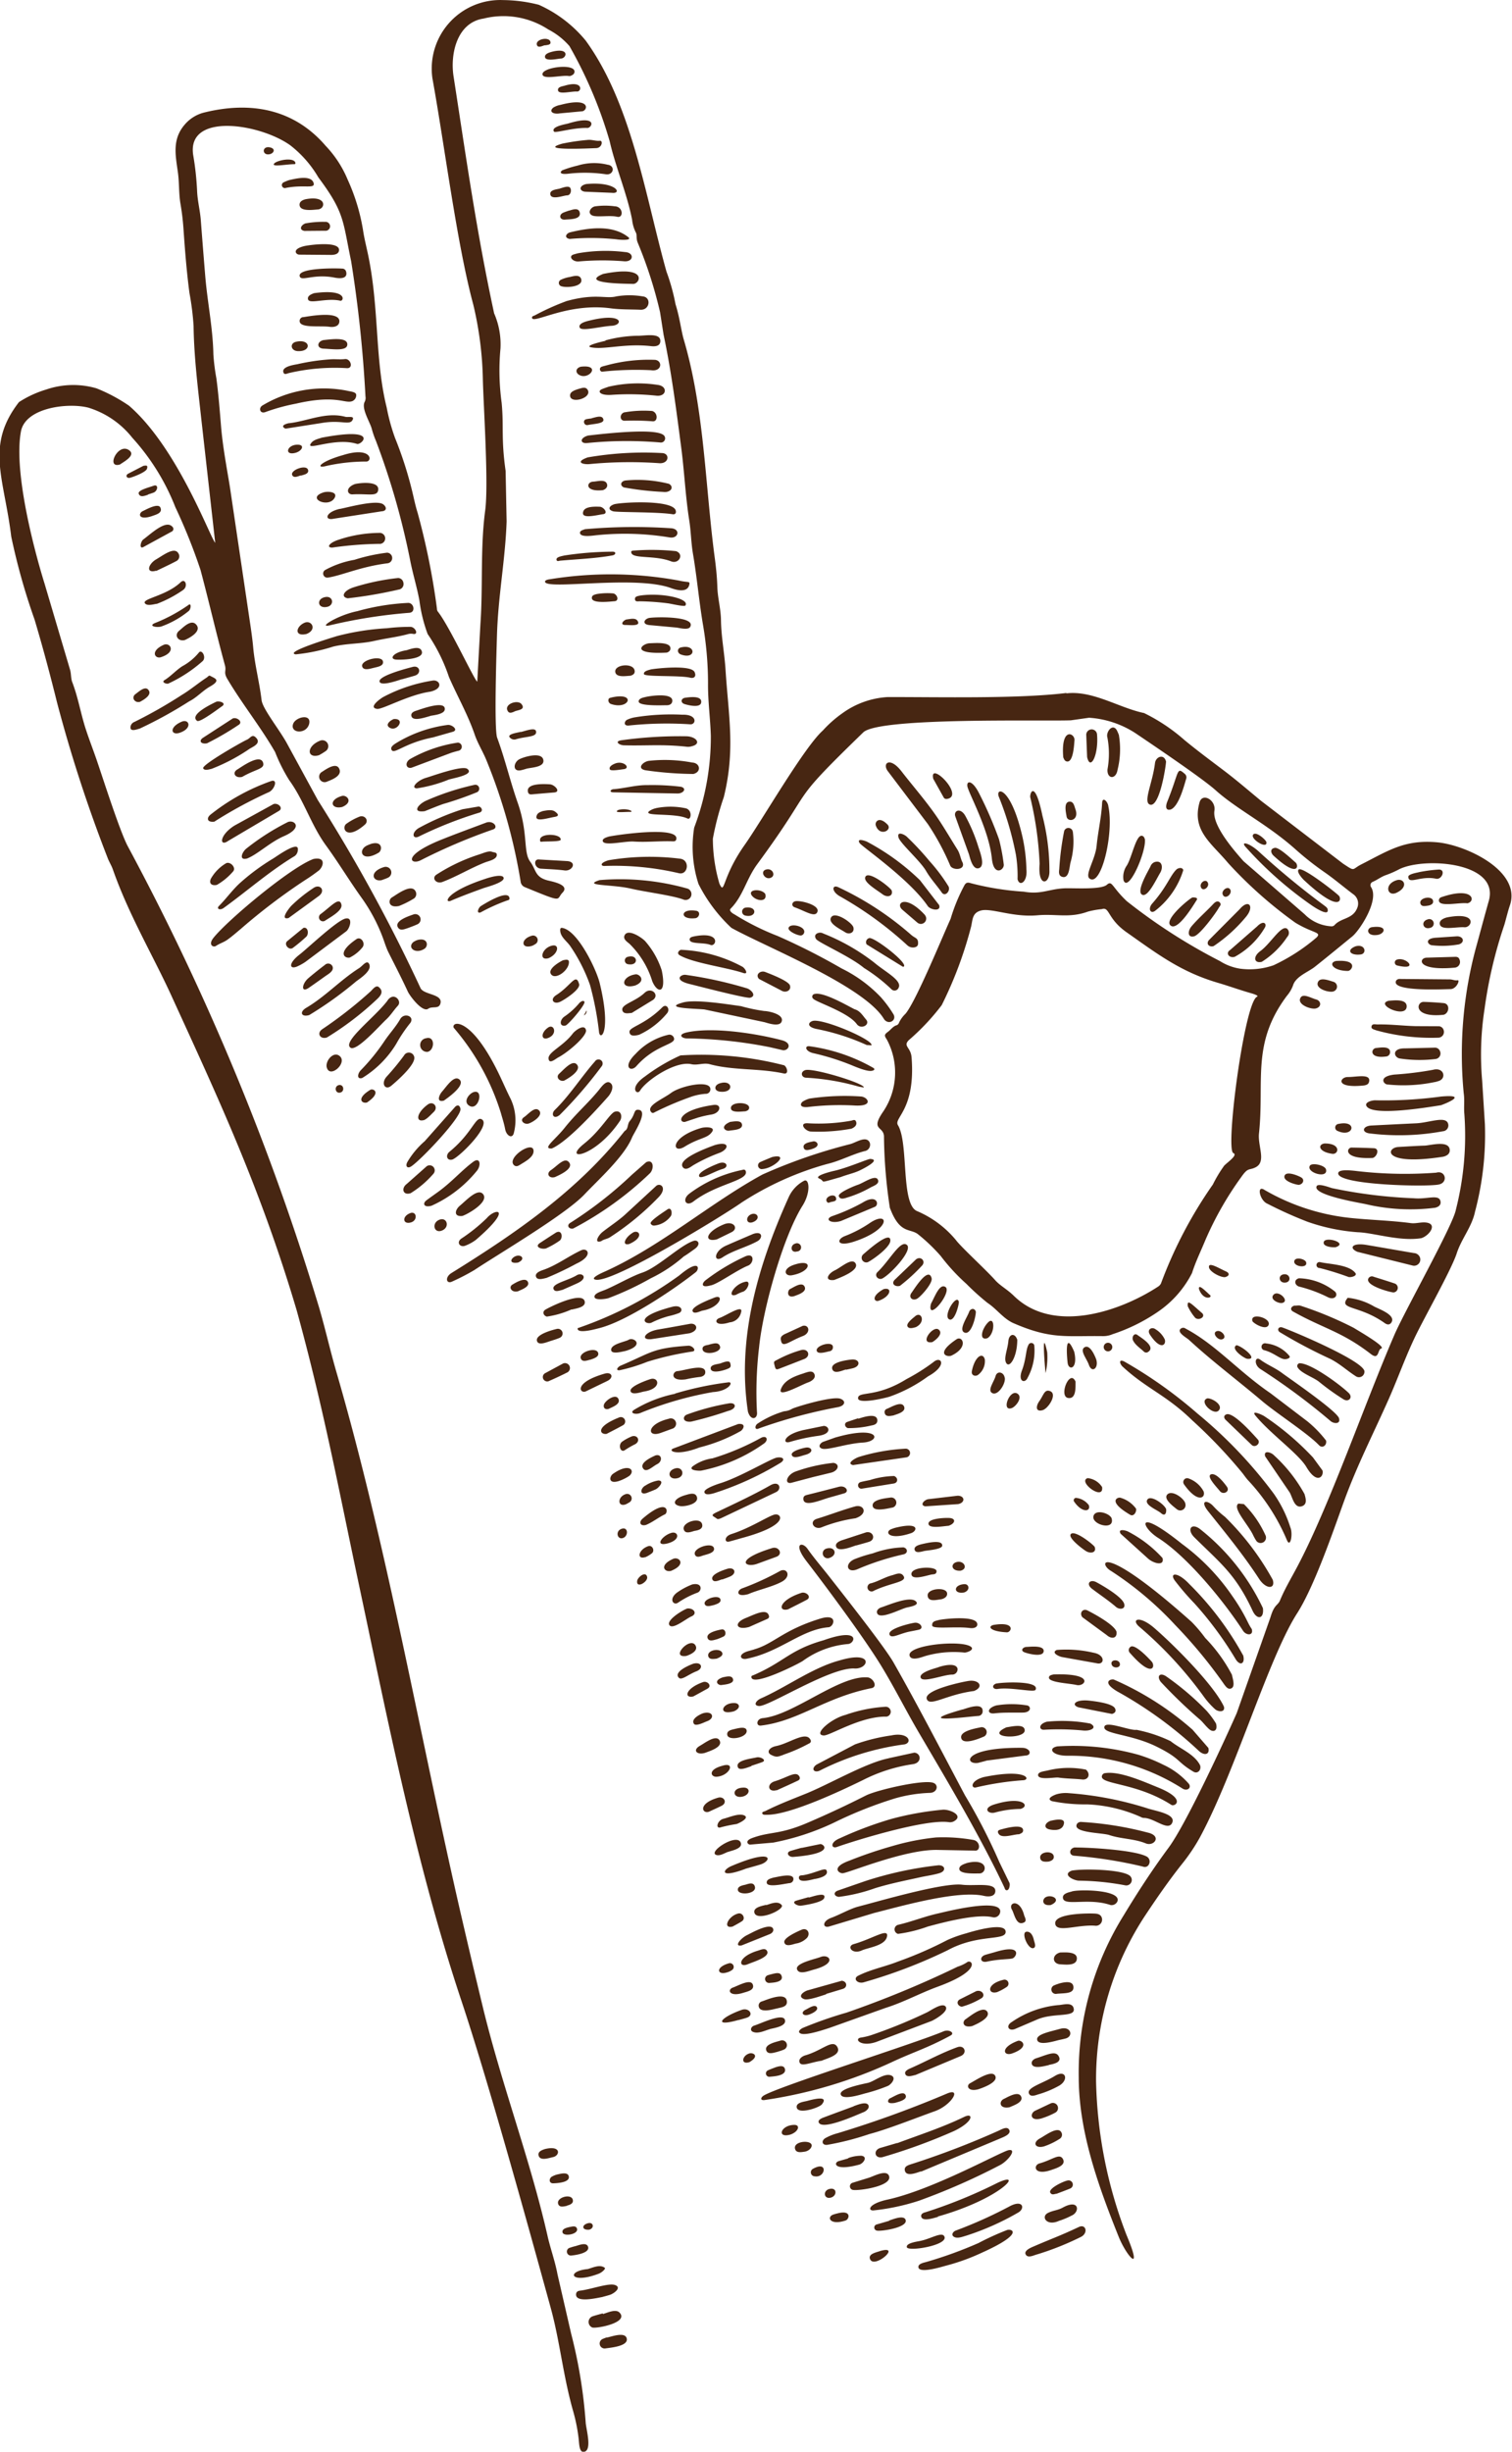
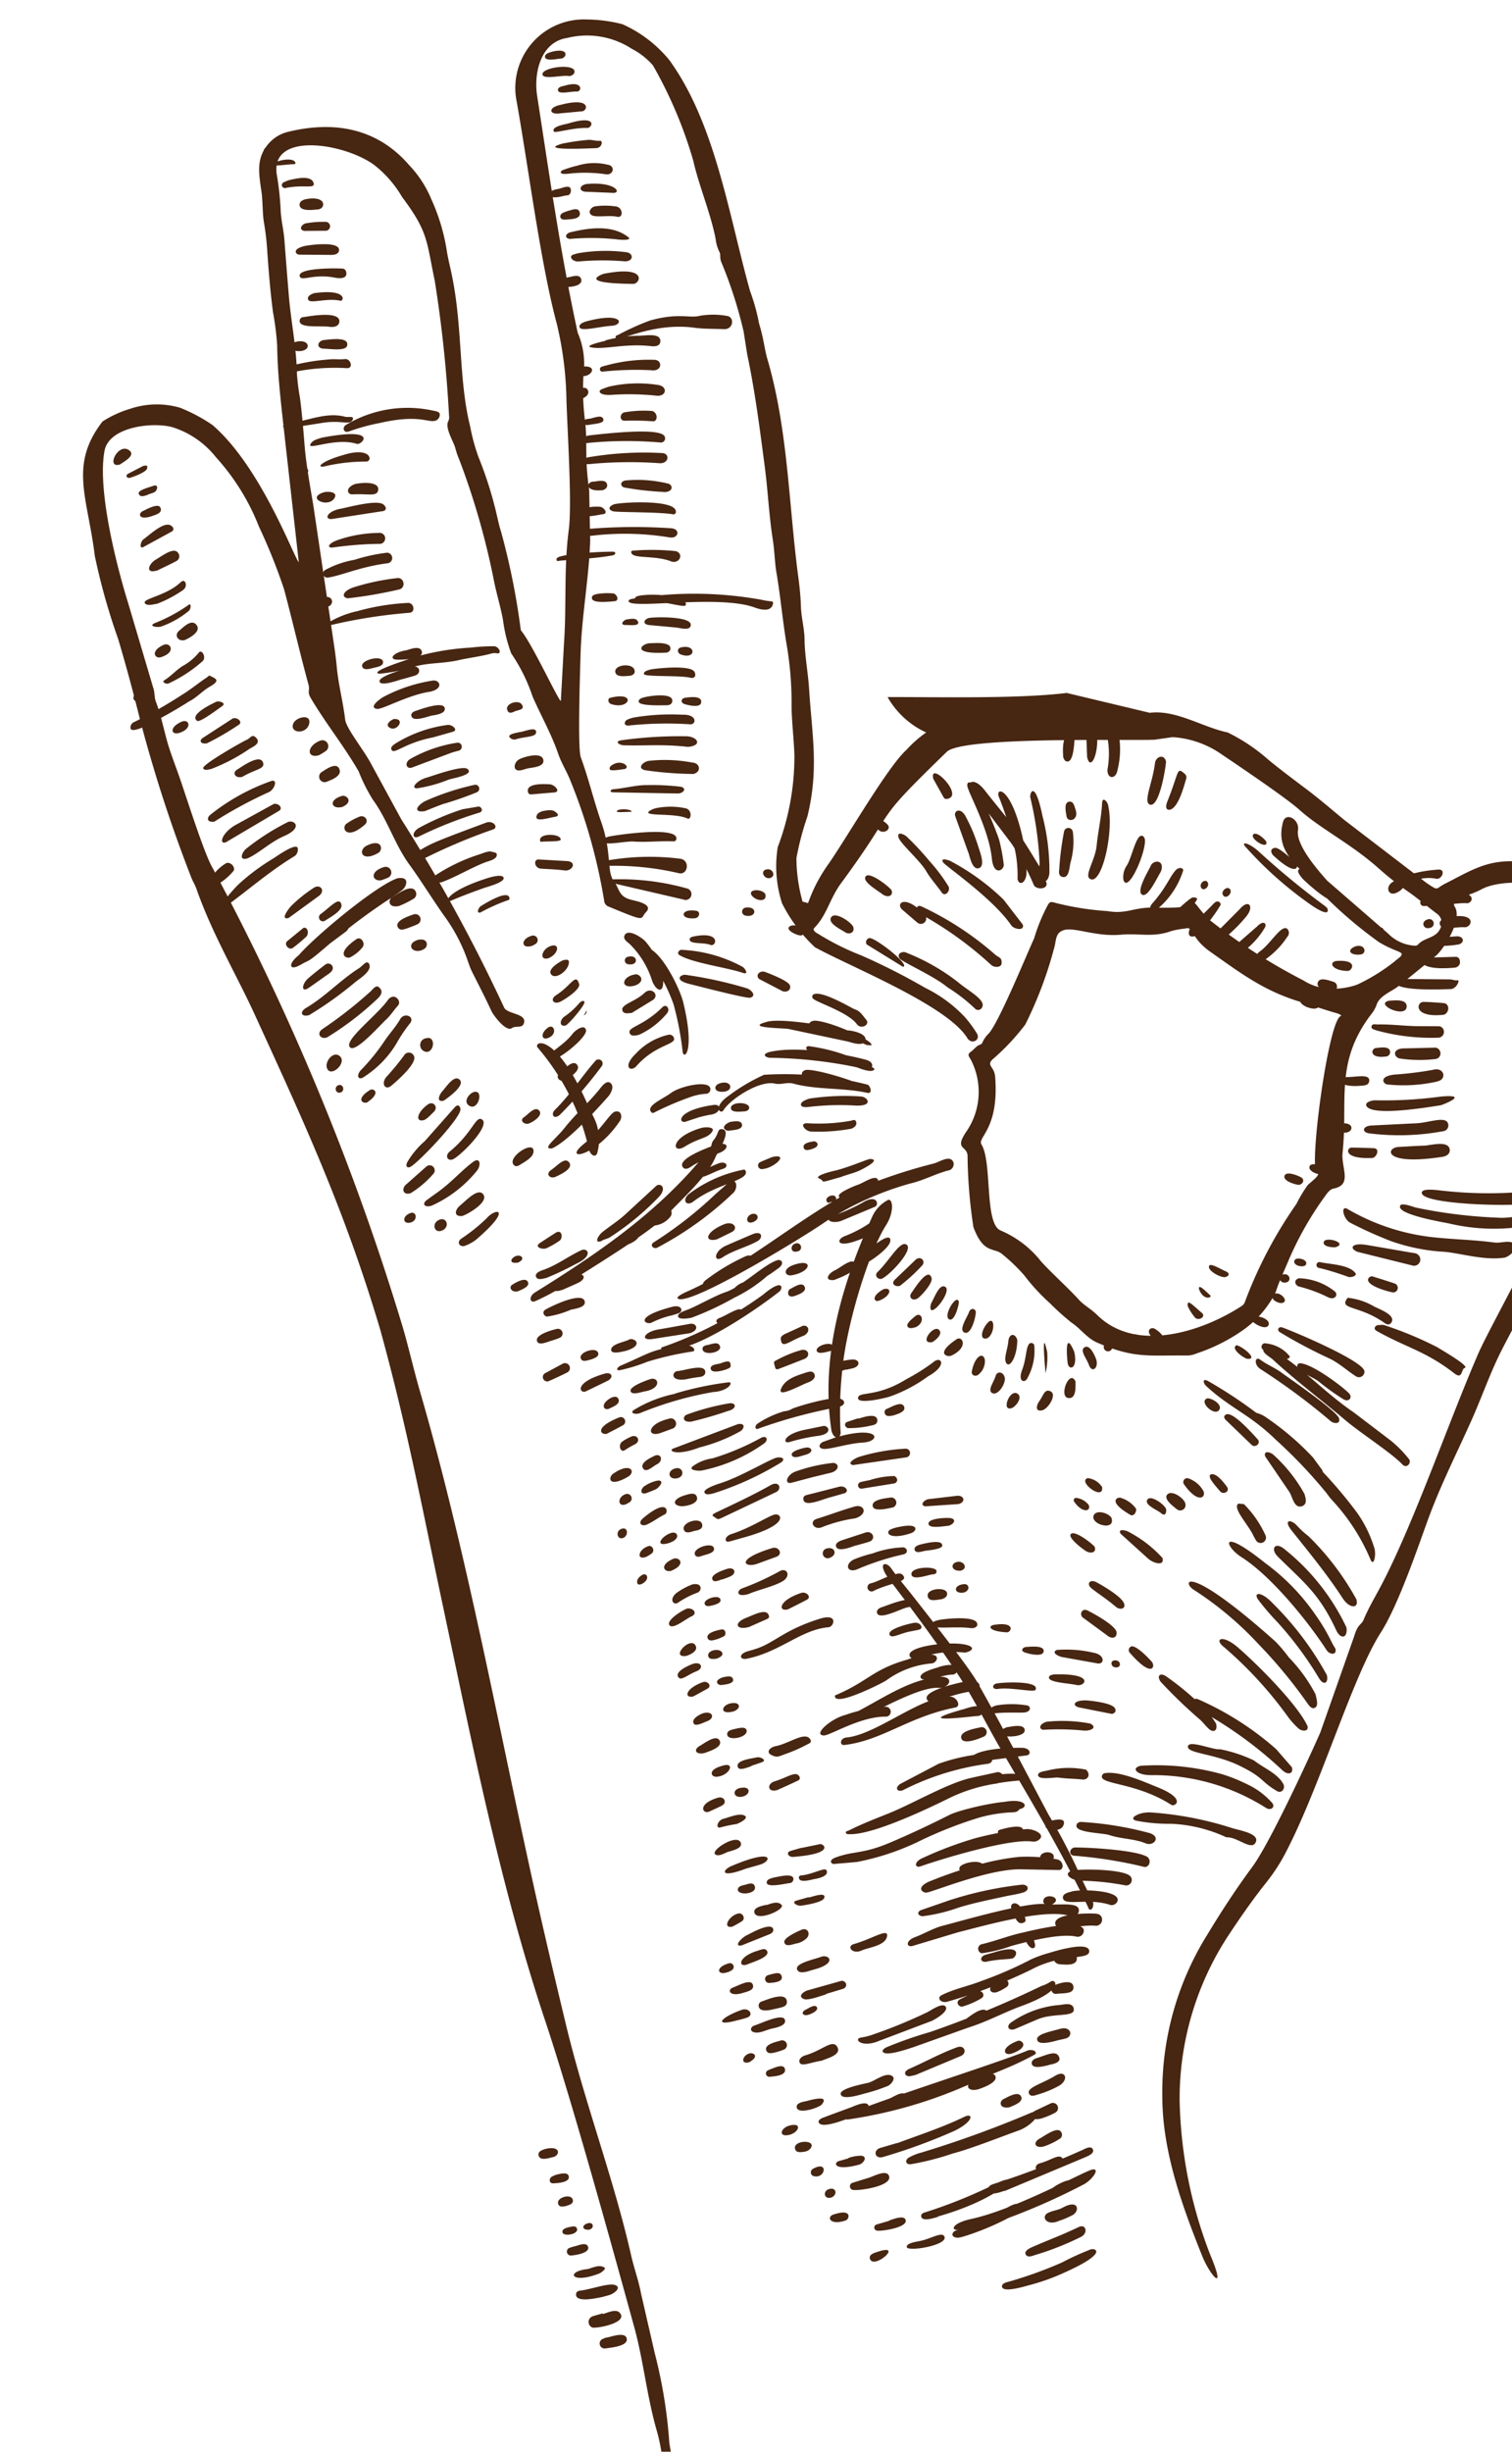
<svg xmlns="http://www.w3.org/2000/svg" width="110.287" height="178.732" viewBox="0 0 110.287 178.732">
-   <path id="Tracé_10758" data-name="Tracé 10758" d="M-1121.953-259.857a.348.348,0,0,1-.2.365l.2-.365m2.369-14.628c.662-.138,1.132.161.8.156-.377-.007-1.272.1-.866-.135a.312.312,0,0,1,.07-.021m-20.332,20.616c-.382.1-.474-.463-.115-.542s.45.452.115.542m63.284-15.268c.106.3-.389.668-.521.283-.107-.316.386-.659.521-.283m-45.126,98.164c-.547.057-.588-.342-.093-.47.39-.1.491.352.093.47m38.684-41.311c.133.373-.462.437-.579.128-.142-.373.472-.425.579-.128m-21.075-33.6c-.064.005-.185.119-.28-.025-.244-.365.682-.717.678-.187,0,.16-.261.174-.4.212m29.163-22.739c.1.336-.431.715-.575.3-.1-.291.422-.68.575-.3m-2.3,29.084c-.067-.447.528.2.8.431.227.192-.476.456-.8-.431M-1145-322.294c-.643.2-.674-.621-.037-.476.353.08.337.348.037.476m69.388,86.419c-.308.083-.784-.511-.335-.607.327-.071.776.489.335.607m-51.339-5.6c-.923.143-.348-.618.131-.49.213.057.3.295-.131.49m20.356-.81c-.5.142-.515-.473-.151-.566a.3.3,0,1,1,.151.566m22.974,6.882a.312.312,0,1,1-.6.176.312.312,0,0,1,.6-.176m12.664-4.615c-.486.077-.617-.53-.144-.6.458-.067.588.528.144.6m-46.58,21.46c.078.354-.81.886-.726.285.036-.261.622-.743.726-.285m48.06-22.961c.175.5-.924.354-.858-.055.053-.333.756-.179.858.055m-39.358-28.615c.469-.109.731.513.245.631-.391.095-.745-.513-.245-.631m-10.558,48.066c.478-.158.5.519.108.668-.433.163-.6-.506-.108-.668m-5.611-108.152c-.149.041-.467.211-.56.013-.212-.454.968-.7.98-.2,0,.176-.292.17-.418.2l0-.008m15.147,85.805c-.453.135-.512-.358-.153-.555.481-.263.838.312.153.555m49.423-21.463c-.507.15-.7-.464-.181-.615a.323.323,0,1,1,.181.615m-43.71,92.566c-.512.132-.6-.516-.09-.634.557-.129.564.511.09.634m-14.78-90.46c.71-.2.792.673.017.546a.274.274,0,0,1-.017-.546m13.156,77.127c-.424.123-.61-.184-.18-.382.158-.072.639-.417.79-.167s-.439.5-.61.549m-13.286-101.716c.226-.019.636-.145.8.079.317.439-.536.321-.864.322-.455,0-.141-.349.066-.4m8.975,105.169c-.668.208-.533-.485,0-.634.277-.078.764.184,0,.634m37.7-88.961c.133.6-1.161-.189-.969-.51.182-.305.9.331.969.51m-38,4.8c.919-.144.831.772-.005.575a.294.294,0,0,1,.005-.575m47.548,3.782c.677-.207,1.618.826.013.436a.222.222,0,0,1-.013-.436m-80.377-58.118c.03.086,0,.14-.071.136-.533-.008-1.731.242-1.458-.056.216-.234,1.356-.459,1.529-.08m48.787,104.259c-.792.138-.809-.552.01-.606.356-.024.46.445-.01.606m33.867-50.075c-.181.021-.493.117-.578-.134-.149-.44.861-.632.919-.2.023.168-.081.278-.341.335m-75.465-13.6c.871-.062.254.938-.285.641-.392-.216.031-.548.285-.641m64.781,42.572c-.233.041-.858-.233-.65-.554.322-.5,1.294.435.65.554m-16.862,43.887c-.657.082-.64-.417-.37-.569.427-.242,1.225.19.37.569m-6.576-24.373c-.717.047-.753-.543-.245-.639s.807.5.245.639m-40.079-25.393c-.6.186-.7-.417-.087-.665.477-.2.6.5.087.665m29.209-5.334c-.191.043-.49.158-.573-.1-.111-.347.462-.419.689-.469.254-.057.63.352-.117.563l0,.007m-17.687,78.581c.192-.029.49-.145.575.106.141.415-.971.608-1.052.282-.065-.261.294-.341.477-.388m-19.926-129.357c-.892.251-.663-.606.148-.584.51.015.305.441-.148.584m75.845,57.918c-.186.031-.975-.022-.872-.381.122-.429,1.794.071.872.381m-57.5-15.234c-.45.142-.5-.39.046-.774.453-.318.735.525-.046.774m20.55,37.894a.357.357,0,1,1-.22-.68c.656-.217.88.479.22.68m-8.379,3.422c-.212.043-.621.2-.7-.08-.1-.359,1.037-.712,1.148-.33.076.262-.3.347-.45.411m-7.148-61.371c.613-.162,1.066.389.521.443-.146.016-.92.159-.987.016-.109-.233.305-.409.466-.459m14.668,102.335c.756-.225.513.812-.192.687a.289.289,0,0,1-.134-.542,1.6,1.6,0,0,1,.326-.145m-13.972-48.3c-.614.218-.615-.542-.025-.738a.33.33,0,0,1,.305.582,2.967,2.967,0,0,1-.28.155m5.111-42.734c-1.212.161-1.176-.741.039-.533.3.052.241.448-.039.533m1.517,53.986c-.193.013-.559.1-.614-.2-.081-.435.862-.6,1.02-.228.088.208-.208.353-.406.424m-30.333-86.258c-.181.052-.508.225-.624-.015-.178-.369,1.029-.816,1.152-.389.087.3-.321.354-.522.423l-.006-.019m76.925,34.333c.727-.208.852.533.381.592-.751.093-1.074-.316-.381-.592m-45.879,74.811c-.651.2-.839-.386.189-.677a.274.274,0,0,1,.234.483,1.162,1.162,0,0,1-.424.194m1.26-12.851c-.79.255-.978-.617-.006-.631.485-.008.484.465.006.631m-1.507-8.677c.229-.034.631-.176.726.135.108.355-.627.4-.84.432-.232.039-.652-.307.114-.566m23.749,13.437c-.225.016-.587.052-.616-.28-.041-.463.927-.549.991-.107.026.184-.085.315-.375.387m-15.99-37.2c-.2.035-.817.247-.919-.018-.151-.391,1.19-.794,1.175-.284a.286.286,0,0,1-.256.3m-14.6-7.82c-.549.143-.353-.451.274-.834.4-.243.89.314-.274.834m-22.042-46.447c-.7.152-.8-.6-.123-.716.584-.1.664.613.123.716m25.57,63.517c-.659.17-.832-.527-.175-.71.558-.156.747.565.175.71m.217-60.553c1.155-.3,1.15.914.029.509-.288-.1-.291-.435-.029-.509m-10.124,14.156c-.128.026-.132-.064-.126-.157.034-.494,1.581-.426,1.5.021-.027.147-1.166.1-1.374.137m24.933,32.616c.658-.166.534.539-.37.851-.3.1-.588-.318.37-.851M-1117.679-220c-.643.2-.5-.555.222-.8.295-.1.494.31.278.51a2.083,2.083,0,0,1-.5.3m53.47-45.379c-.871.16-.9-.5-.447-.558,1.114-.148.962.438.447.558m-47.986,10.816c.9-.263,1.027.724-.008.621-.485-.048-.474-.5.008-.621m-9.383-48.479c.256-.047.775-.274.85.1.059.3-.689.308-1.135.4-.282.059-.409-.362-.107-.426.13-.027.263-.042.395-.06l0-.015m22.11,122.818c-.724.117-.478-.276-.37-.325.314-.139.963-.577,1.138-.262.2.356-.5.51-.768.588m-6.828-85.108c-.217.036-.993-.3-.927-.551.1-.374,1.238-.132,1.14.332a.287.287,0,0,1-.214.218m5.431-8.031c-.069-.22.211-.7.847-.066.417.411-.562.946-.847.066m-8.061,5c.178.606-.606.553-.945.162-.427-.492.642-.576.945-.162m-2.281,59.592c-1.217.336-.882-.65.064-.6.339.017.475.366-.064.6m-12.184,36.056c-.222.033-.542.146-.638-.145-.153-.469.953-.786,1.067-.3.063.272-.2.365-.431.429l0,.013m-30.562-124.735c-.217.061-.562.224-.667-.079-.091-.261.74-.456,1.074-.58.391-.146.323.383,0,.5-.136.051-.275.094-.412.14,0,0,0,.011.005.016m-.318-2.113c.208-.026.326-.052.256.208-.075.276-1.144.658-1.286.674-.227.022-.284-.2-.1-.3.385-.2.775-.4,1.131-.585m21.715,55.773c-.554.176-.712-.607-.111-.815.559-.195.758.61.111.815m58.017,8.339c.486.125,1.609,1.07.773.991-.219-.022-1.277-.753-.773-.991m-14.789,43.368c.037.16.183.471,0,.57-.388.211-.969-1.121-.551-1.176.336-.045.495.332.55.606m-36.589-72.486c-.833.267-.867-.507-.024-.735a.333.333,0,0,1,.3.578,1.765,1.765,0,0,1-.272.156m40.594,40.783c.157.488-.5.574-1.068-.254a.176.176,0,0,1,.124-.28,1.334,1.334,0,0,1,.944.533m-41.8-57.9c-.157.06-.427.233-.563.041-.37-.525.7-.9.983-.538s-.137.417-.42.5m21.055,54.244c-.225.061-.856.316-.925-.023-.057-.281.857-.5,1.048-.524.408-.058.648.366-.123.546m32.681-9.752c-.215-.685,1.418-.241,1.168.285-.179.378-1-.067-1.168-.285m-46.956,6.387c-.254.071-.4-.066-.356-.287.058-.3.915-.918,1.081-.393.116.366-.515.56-.725.679m-2.028-75.976c1.511-.176.577,1-.123.6-.306-.172-.259-.508.123-.6m25.632,71.108c-1,.178.042-1.252.465-.911.37.3-.24.781-.465.911m-41.234-17.47c-.366.106-.816-.28.239-.922.2-.124.856.184-.239.922m30.866,75.245c-1,.276-.693-.692.291-.709.484-.009.311.518-.291.709m40-73.682c1.41-.3,1.1,1.036-.052.521a.266.266,0,0,1,.052-.521m-11,13.293c-.057-.554.251-.18,1.028.486.329.282-.238.605-.494.346a3.863,3.863,0,0,1-.534-.831m2.718-2.124c-.31.037-1.129-.386-1.171-.717-.054-.423.7.06,1.238.3.287.129.262.336-.066.418m-22.572,3.65c-.184.053-.475.139-.584-.048-.133-.229.392-.611.548-.748.46-.4.813.437.036.8M-1116.047-221c-1,.251-.383-.593.3-.774.463-.122.712.5-.3.774M-1094.8-238.6c0,.236-.3,1.4-.675,1.276-.558-.192.538-1.967.675-1.276m-18.206,3.1c.269-.055.676-.225.785.14.139.468-1.243.7-1.276.188-.018-.262.309-.277.494-.318l0-.01m44.98-12.775c.192.728-1.464.251-1.173-.26.135-.236,1.066-.053,1.173.26m-40.383,58.662c.235-.046.58-.166.68.155.142.455-.644.482-.915.5a.289.289,0,0,1-.123-.552,3.679,3.679,0,0,1,.358-.1m-1.965-62.89c-.212,0-.985.133-1.051-.188-.111-.539,1.408-.537,1.323-.038-.021.125-.116.176-.273.226m18.081,37.447c1.667-.287,1.332.549.99.534-1.148-.053-1.443-.4-.99-.534M-1143.15-308.6c1.074-.246,1.169.737.12.68-.5-.027-.595-.565-.12-.68m18.424,44.935c-.737.224-.511-.743.259-.916.563-.126.463.605-.259.916m14.348,67.548c.241-.068.584-.217.694.116.185.562-1.181.686-1.235.269-.036-.277.35-.342.541-.385m-1.1-55.613c.264-.027.823-.155.862.208.042.382-.655.381-.922.431-.3.057-.737-.3.06-.639m.411,12.611c-.688.209-.14-.789.713-.959.431-.085.127.645-.207.732a3.038,3.038,0,0,0-.505.228m42.931-11.038c1.238-.016,1.047.818.573.753-.99-.134-1.085-.67-.573-.753m-44.294,36.139c-.2.043-.567.205-.686-.054-.2-.425.782-.618,1.017-.66.279-.047.375.387.146.511a4.725,4.725,0,0,1-.477.2m.192-20.09c.158-.044.687-.3.759-.038.035.128.075.276-.068.362-.207.128-1.359.5-1.356.012,0-.262.481-.287.664-.339v0m5.433-4.915c-.582.165-.5-.428-.3-.521.247-.113.872-.57,1.058-.161.177.387-.529.592-.762.682m30.139,7.451c.337-.016,1.188.487.823.888s-1.492-.673-.823-.888m-75.008-48.505c-.607.166-.718-.432.184-.82.557-.241.836.5-.184.82m58.963,44.119c-.656.2-.4-.7.049-1.152.5-.5.52.811-.049,1.152m-13.326,59.305c-.235.028-.626.126-.709-.211-.16-.646,1.628-.7,1.125-.018a.715.715,0,0,1-.417.229M-1142.381-287.3c-.917.214-.779-.541-.152-.815.518-.23.95.495.152.815m41.843,117.883c1.613-.458-.459,1.35-.742.583-.143-.387.483-.482.742-.583m9.582-61.444c-.77.253-.141-1.414.427-1.059.42.263-.114.957-.427,1.059m-23.833-51.785c.275-.038,1.275-.2,1.193.345-.072.474-1.2.123-1.268.091-.239-.113-.2-.378.075-.435m-6.874,48.245c-.244.054-.618.22-.717-.1-.139-.449,1.129-.86,1.27-.39.092.306-.374.421-.553.493m1.53-48.273c1.833-.419,1.3.93-.034.477a.279.279,0,0,1-.192-.317c.022-.148.158-.125.225-.16m-34.388.314c-.388.118-.679-.318-.326-.569.224-.16.66-.573.9-.332.374.375-.312.758-.574.9M-1130.2-253.9c.8-.255.344,1.47-.35.966-.4-.293.008-.838.35-.966m66.579-2.6c-1.276.181-1.127-.582-.744-.617.29-.026,1.026-.168,1.02.3a.32.32,0,0,1-.275.319m-40.046,84.343c1.055-.285.892.419.6.516-1.117.373-1.389-.233-.918-.425a3.159,3.159,0,0,1,.314-.091m13.785-41.3c.231,0,1.309-.151,1.272.313s-1.11.192-1.406.078c-.278-.108-.163-.352.133-.391m-37.062-25.93c-.47.131-.724-.293-.421-.479.223-.138.9-.548,1.11-.24.259.385-.506.621-.689.719M-1134.25-265c.722-.165.776.454.465.653-.649.413-1.253-.077-.822-.479a1.092,1.092,0,0,1,.357-.174m.7,8.165a.5.5,0,0,1-.107-.994c.655-.191.637.865.107.994m21.5,52.045c.99-.315.538.733-.416.8-.424.029-.675-.51.416-.8m-27.722-69.9c-.808.2-1.039-.51-.03-.8.357-.1.869.44.03.8m25.1,61.89c-1.237.185.281-1.466.667-.753.208.385-.358.652-.667.753m3.372,19.73c-.755.193-.341-.761.406-.95.324-.082.561.372.274.561-.232.153-.483.279-.679.389m-13.845-81.32c.254-.043.65-.135.882.035.414.3.15.365-.074.4-.554.1-1.424.386-1.259-.1.072-.214.264-.267.452-.336m1.079,99.389c.219-.043.732-.2.812.143.1.456-.867.5-1.14.508-.3.007-.321-.322-.115-.474a1.534,1.534,0,0,1,.443-.178m-.348-154.758c1.251-.282.989.507.582.513-.189,0-1.1.229-1.156-.1-.047-.266.4-.368.574-.412m6.836,105.085c-.553.172-.434-.376-.081-.547a2.476,2.476,0,0,1,.939-.366c.5.019,0,.562-.2.648-.223.1-.448.183-.654.265m-5.965-102.6c1.366-.4,1.235.454.882.431-.425-.025-1.307.23-1.379-.07-.064-.269.315-.31.5-.361m15.376,144.459c.2-.057.586-.186.669.125.135.506-.832.546-1.131.574a.245.245,0,0,1-.1-.472c.164-.078.338-.138.567-.227M-1070-247.14c-.217-.005-1.216-.28-1.036-.681.151-.339.986.01,1.206.139.274.16.142.5-.17.541M-1115.793-219c-.469.134-.912-.406.156-.875.417-.184,1.013.4-.156.875m2.4-1.139c-.19.054-.5.22-.636,0-.3-.484,1.221-1.013,1.364-.525.1.349-.521.458-.728.528m-14.156-59.611c-.234-.256.548-.352.8-.421l0,.015c.337-.076,1.032-.354,1.105-.065.114.453-.707.369-1.438.588a.424.424,0,0,1-.467-.118m-25.468-5.854c-.431.122-.784-.46.225-.909.459-.2.962.535-.225.909m39.556,76.983c.716-.208.907.367.279.588-.187.067-.794.386-.937.187-.26-.362.463-.707.658-.775m-9.76-109.545c.264-.075.684-.242.77.148.113.512-.761.478-1.071.508-.4.038-.49-.357-.114-.513.135-.056.275-.1.413-.149l0,.006m4.823,56.488c-1.133.319-1.032-.665.021-.81.279-.039.8.469-.021.81m32.994,35.916a1.425,1.425,0,0,1,1.056.654c.131,1.054-1.82-.406-1.056-.654m-35.37-72.023c-1.318.14-1.2-.6-.7-.621.306-.01.931-.222,1.021.214.035.171-.087.337-.317.406m32.656,97.007c.243-.052,1.042-.248.985.171-.071.523-.626.547-1.053.456-.466-.1-.349-.474.068-.627m-22.961-6.712c.2-.04.769-.2.8.145.046.507-1.326.757-1.413.311-.067-.348.357-.384.612-.456m-30.046-90.137c.314-.088,1.087-.04.764.447-.475.715-2.08-.033-.764-.447m-12.531,1.734c-1.022.335-1.005-.21-.668-.365.23-.106,1.12-.614,1.281-.26.187.409-.34.52-.613.624m54.073,65.567c-.2.026-.552.128-.624-.172a.246.246,0,0,1,.138-.306c.273-.092,1.1-.634,1.276-.163.146.392-.534.542-.79.641m8.654,46.511c-.62.209-.88-.43.425-.92.286-.108.924.448-.425.92m-1.112-4.468c-.646.168-.768-.6.477-.9a.29.29,0,0,1,.259.513,3.826,3.826,0,0,1-.735.392m-31.855-131.5c.176-.039.629-.241.751-.034.109.184.026.536-.231.538-.237,0-1.107.343-1.216-.034s.473-.4.7-.464l0-.007m-2.3,68.173c-.317.09-.682-.234-.326-.469.312-.207.77-.8,1.084-.5.374.362-.477.893-.759.968m7.543,22.8c.422-.127.644.337.249.567a7.044,7.044,0,0,0-.755.433c-.316.24-.53-.365-.207-.611a3.485,3.485,0,0,1,.713-.388m32.337-45.753c.344.873-.561,1.033-.632.563-.041-.272-.238-1.06.224-1.081.283-.012.341.315.408.518m19.019,11.1c1.678-.126,1.162.723.871.724-1.082,0-1.456-.589-.871-.724m-46.807,41.55c-.247.07-.653.238-.764-.1-.171-.52,1.193-.96,1.336-.393.092.363-.3.449-.572.492m34.319-13.963c.123.4-.3.835-1.083-.347-.243-.367.127-.6.409-.393a1.763,1.763,0,0,1,.673.74m-42.722-69.3c.228-.064.5-.172.641.1.285.571-1.186,1-1.291.451-.068-.355.4-.467.65-.554m59.652,35.822c.52-.152.882.492-.029.922-.669.314-.935-.638.029-.922m-62.153,92.508c1.209-.3,1.123.476.6.585-.282.057-.924.3-1.045-.1-.091-.3.238-.414.446-.485m16.6-72.326c1.274-.277.137.822-.731.881a.268.268,0,0,1-.142-.514c.3-.135.6-.255.873-.368m3.108,52.63c-.211.046-1.141.331-1.171-.07-.016-.217.192-.181.322-.2.893-.157,1.579-.582,1.689-.359.208.424-.591.591-.84.633m-11.641-30.874c.47-.145.552.423.138.63-.334.167-.771.631-1.008.351-.366-.433.613-.862.87-.981m40.534,1.378c.378-.126.955.625,1.152.9.254.359-.272.624-.51.321-.222-.285-1.02-1.085-.642-1.224m-35.669,7.656c-.183.052-.578.263-.7.026-.2-.391.88-.73,1.074-.79.535-.168.749.318.211.559-.188.083-.385.147-.578.22l0-.014m-8.641-77.658c-.547.071-1.725.407-1.482-.213.142-.366.885-.334,1.2-.322.258.01.631.447.281.535m41.024,72.533c.033.3-.081.552-.37.3-.255-.23-1.185-.575-1.019-.951.2-.447,1.252.286,1.389.656m-57.8-61.328c-.216.044-.756.245-.842-.114-.111-.46,1.431-.849,1.52-.348.061.344-.436.394-.677.462m27.548,80.069c-.2.057-.849.352-.973.1-.267-.533.983-.65,1.351-.741.282-.07.782.21.408.344-.262.1-.528.181-.792.269l.007.024m23.547-30.207c.29,1.274-.412,1.4-.482.8-.066-.557-.2-2.4.482-.8m-32.385-49.281c-.252,0-1,.157-1.087-.256-.122-.587,1.4-.728,1.413-.065,0,.166-.107.263-.326.322m6.482,35.532c.562-.183.743.29.26.421-.566.152-1.588.787-1.711.542-.166-.333,1.239-.887,1.451-.963m16.14,31.8c-.28.026-.9.21-.929-.285-.026-.519,1.333-.639,1.417-.18.05.273-.23.432-.488.465m9.86-15.874c-.011.361.072,1.285-.54,1.19-.715-.111.122-2.167.54-1.19m-36.413,63c.235-.067.746-.27.855.067.153.474-.972.618-1.245.641a.289.289,0,0,1-.135-.55,4.835,4.835,0,0,1,.525-.154v0m35.023-3.8c-.145.006-.325.127-.448-.071-.192-.308.983-.857,1.274-.9a.308.308,0,0,1,.173.588c-.324.135-.657.254-1,.387m5.569-62.252c-.076-.245.113-.536.349-.349.212.166,1.352.826.779,1.217a.246.246,0,0,1-.308,0c-.273-.264-.673-.508-.821-.869m-35.17-8.483c-.079-.2,1.047-.9,1.217-1.025.316-.227.394.346.225.52a1.694,1.694,0,0,1-1.172.654.265.265,0,0,1-.27-.149m-16.574-7.533c-.57.14-.519-.527.313-1.139.408-.3.809.187.434.543-.168.159-.515.55-.747.6m40.949,17.444a1.248,1.248,0,0,1-.52,1.138c-.236.122-.478-.021-.426-.285.208-1.072.8-1.436.946-.854m-43.993-34.949c.052-.015.029-.008.005,0-.671.149-.955-.615.163-.95a.414.414,0,0,1,.278.779c-.12.059-.249.1-.447.173m46.5,69.557c-.337-.016-1.215.325-1.472,0-.122-.154-.109-.281.081-.332.263-.072,1.644-.482,1.677.029.012.187-.14.236-.286.3m.352,5.884c.057.166.219.43.021.536-.586.315-.717-.6-.9-.92-.306-.514.552-.849.883.383m-6.382-25.043c-.02.243-.238.2-.389.232-.448.1-1.346.4-1.438.016-.146-.6,1.862-.674,1.827-.248m-17.743,9.116c-.686.155-.613-.572.7-1.043.336-.121.691.28.329.478s-.72.4-1.033.565m18.616-12.44c-.378.023-1.408.229-1.456-.137-.055-.423,1.314-.458,1.574-.428.448.052.364.407-.118.566m-10.194,27.1c.263-.059,1.315-.451,1.125.042-.122.314-1.379.51-1.688.55-.267.034-.738-.242-.354-.362.3-.093.606-.172.909-.259l.008.029m38.266-66.055c-.331.1-1.4-.212-1.1-.725.189-.324.831-.059,1.118.023a.366.366,0,0,1-.019.7m-43.037,73c-1.013.324-1.2-.219-.761-.38.467-.173,1.325-.672,1.464-.192.114.393-.442.487-.7.572m47.083-72.321c.342-.02,1.308-.16,1.3.412-.013.932-2.38-.154-1.3-.412m-34.035,39.606c.183-.034,1.492-.386,1.458.123-.018.262-1.048.336-1.272.377-.193.035-.638.205-.733-.058-.1-.288.336-.39.547-.442m-16.637-44.3c2.006-.39,1.614.793,1.187.622-.488-.2-1.509-.028-1.515-.392,0-.171.2-.2.328-.23m1.082,63.814c-.494.179-.846-.582.66-1.021.433-.126.712.357.267.586-.3.152-.612.288-.927.435m-29.642-78.791c-.417.145-.864-.089-.681-.533.193-.474,1.279-.735,1.171-.039a.722.722,0,0,1-.49.572m59.008,57.39c.281.965-1.535.463-1.311-.18.168-.484,1.15-.185,1.311.18M-1068.758-260c-.374.095-1.448-.311-1.1-.81.2-.286.737.049,1.114.153s.423.545-.018.658m-54.413-53.325c.249-.057.728-.215.829.161.15.557-1.07.637-1.426.52a.253.253,0,0,1-.05-.482,2.413,2.413,0,0,1,.647-.2m15.13,129.392c-.264.061-.708.229-.81-.132-.122-.435.763-.6,1.052-.692a.35.35,0,0,1,.225.663c-.154.07-.321.111-.468.161m23.264-50.487c.2.635-.31,1.035-.531.407-.168-.476-.68-1.047-.332-1.276.407-.269.774.633.863.869m-56.116-21.256c-.152-.446.442-1.209.9-.88.67.477-.652,1.684-.9.88m19.7-34.536a4.8,4.8,0,0,1,1.15-.047c.308.008.528.555.114.574-.209.01-1.615.2-1.635-.228-.01-.218.185-.248.371-.3m-2.486,26.7c.172-.027.44-.114.443.129.009.623-1.019,1.351-1.315.875-.241-.387.637-.887.872-1m9.5,51.282c.628-.177.782.336.255.543-.643.251-1.1.7-1.307.467-.4-.45.892-.95,1.052-1.01m7.48-29.123c1.291-.393,1.127.549-.273.8-.552.1-.745-.518.273-.8m-1.615,44.711c.323-.047,1.382-.352,1.45.065a.3.3,0,0,1-.3.34c-.409.058-1.6.337-1.645-.026-.027-.234.257-.311.5-.379m-15.18-62.115c-.448.1-.432-.389-.1-.639a5.249,5.249,0,0,0,1.079-.964c.062-.086.294-.277.4-.142.139.174-1.2,1.719-1.376,1.745m29.931,20.876c-.007.386-.345,1.734-.843,1.5-.427-.2.21-1.1.348-1.494.1-.276.42-.313.5,0m2.462,57.973c-.758.152-.806-.427-.422-.606.294-.138,1.072-.619,1.261-.16.171.415-.585.642-.839.766m-28.549-45.636c-.749.213-.648-.354-.387-.536,1.185-.834,1.657-.248,1.193.145a3.172,3.172,0,0,1-.807.391m8.126-11.581c-1.04.334-1.167-.171-.741-.319.5-.174,1.787-1.059,1.567-.394a.926.926,0,0,1-.826.713m-44.468-62.541c-1.058.328-.157-1.606.653-1.044.549.38-.411.861-.653,1.044m18.316,27.656c.851-.241.823.483.543.649-1.252.745-1.548-.213-.824-.536.111-.049.225-.092.28-.113m40.992,33.979c-.282.114-.2-.375-.127-.509.279-.515.61-1.434,1.027-1.163.365.238-.461,1.5-.9,1.672m-16.839.054c-.189.053-.6.273-.7.045-.151-.349,1.371-.907,1.556-.985.768-.325.506.711-.859.94m22.05,4.833c.167.388-.486,1.454-.924,1.157-.317-.215.153-.8.273-1.222.114-.4.567-.295.651.065m-32.124-21.6c-.331.088-.63-.256-.365-.5.37-.337.971-1.041,1.293-.683.392.434-.648,1.036-.928,1.181m-6.087-12.264c-.352.114-.155-.357.012-.459.149-.092,2.037-1.3,2.092-.562.01.129-.128.132-.208.164a13.215,13.215,0,0,0-1.9.857m41,36.285c-.56.158-.475-.333-.257-.638.307-.429.371-.841.712-.773.693.138-.013,1.275-.455,1.411m-35.577-16.991c-.435.129-.667-.255-.29-.508.468-.313.975-.95,1.3-.59.434.481-.735.97-1.01,1.1m36.793,58.783c.347-.091,1.011-.241,1.027.279.015.488-.657.418-1.216.476a.323.323,0,0,1-.175-.621c.132-.061.272-.1.364-.135m-19.256-78.893c.383-.077,1.832.285,1.6.793-.184.41-.872-.075-1.649-.35-.26-.093-.214-.384.046-.443m7.476,45.632c1.628-.362,1.4.29.971.435-1.555.524-1.925-.027-1.515-.262a2.553,2.553,0,0,1,.544-.172m3.892-12.5c-.357.111-1.136-.175.39-1.2.433-.29.915.592-.39,1.2m-15.648,34.139a11.029,11.029,0,0,0-1.14.235c-.436.164-.287-.506.183-.619.414-.1,1.117-.428,1.52-.239.421.2-.476.6-.563.622m19.678-7.049c.319-.035,1.286-.3,1.334.2.069.722-3.05.58-1.334-.2m-23.382-16.938c.281-.081.714-.217.811.168.124.492-.889.7-1.238.641-.616-.111-.464-.565.427-.809m32.84,1c.046.224-.166.6-.431.445-1.719-1.009-.889-1.306-.71-1.242a2.152,2.152,0,0,1,1.141.8m3.583-.4a.389.389,0,0,1-.612.436c-.216-.178-1-.736-.7-1.067.326-.37,1.207.249,1.316.631m-46.642-18.573c-.327.082-.853-.121-.429-.4q.563-.37,1.131-.735c.478-.308.572.365.307.564a5.986,5.986,0,0,1-1.008.573m-14.914-25.073c.121.435-.835.938-1.166,1.16a.291.291,0,1,1-.329-.479c.792-.593,1.347-1.275,1.5-.681m-1.636-10.889c-.891.263-.942-.658.089-1.063a.434.434,0,0,1,.413.754,5.182,5.182,0,0,1-.5.308m41.819,54.851c-.293.045-1.4.356-1.439-.14-.039-.458.976-.545,1.286-.589a.373.373,0,0,1,.153.73M-1121.87-168.1c.367-.1.906-.373,1.248-.083.069.057-.194.325-.443.42-2.04.784-2.429-.176-.805-.337m12.44-23.223c.207-.059.529-.216.649.053.19.427-.973.762-1.427.95-.7.291-.749-.557.778-1m-11.058-37.668c-.466.082-.907-.482.942-1.209a.319.319,0,0,1,.276.565c-.4.225-.811.432-1.219.644m1.361-6.04c-.228.044-1,.264-1.034-.065-.041-.443,1.02-.6,1.277-.754.363-.224,1.22.4-.243.819m13.31,54.657c.271-.07,1.6-.443,1.023.269-.2.241-1.766.764-1.832.205-.043-.365.568-.4.809-.474m-7.468-25.37c-.612.2-.975-.18-.4-.507.373-.21,1.183-.844,1.432-.387.267.491-.766.786-1.033.894m2.4,19.485c-1.887.535-1.3-.194.243-.738.548-.194.924.383.388.566-.206.07-.419.121-.629.18l0-.008m7.848-47.425c-.269.075-.85.356-.989-.009-.2-.525,1.089-.685,1.4-.715.595-.06.709.472.093.634-.165.042-.333.074-.5.112l-.006-.022m9.5,45.323c.445-.141.733.338.355.534a5.8,5.8,0,0,1-1.4.6c-.284-.039-.442-.349-.162-.528Zm-30.171-51.128c-.2.042-.552.2-.651-.055-.157-.4,1.041-.611,1.688-1.008.393-.241.893.195.041.584-.364.167-.732.325-1.077.479m-18.9-26.387c.349-.089.406.444.214.637a10.967,10.967,0,0,1-.978.817c-.28.219-.692-.252-.415-.489Zm71.741,31.419c-.424.135-.824-.4-1.626-.625a.257.257,0,1,1,.106-.5,2.546,2.546,0,0,1,1.69.9c.08.1.02.173-.17.231m-40.779,35.935c-.226.086-.544.287-.8.236-.81-.167,1.566-1.719,1.752-.853.083.389-.687.525-.954.624l0-.006m-27.577-65.2c-.353.085-.99-.328.48-1.338.335-.229.676.287.451.586a2.775,2.775,0,0,1-.931.753m36.354,87.519a2.775,2.775,0,0,1,.965-.17c.493.072.137.569-.162.649-1.856.5-1.874-.143-1.5-.254.233-.068.468-.132.7-.2,0-.01-.005-.019-.008-.027m-37.092-101.212c.143.488-.613.747-.954.885a.4.4,0,0,1-.372-.7c.311-.194,1.128-.814,1.326-.185m55.079,56.666c.142.414-.289.494-.606.318-.212-.119-1.353-.964-1.145-1.248.266-.363,1.69.781,1.751.93m-57.6-98.244c1.628-.33,1.516.7.93.736-.344.025-1.286.168-1.328-.316-.016-.2.113-.336.4-.419m-6.467,36.62c.243-.073.747.106.414.329-.226.151-1.624,1.219-1.822,1.069-.632-.477,1.26-1.318,1.408-1.4m10.458,8.374c.393-.117.688.314.368.593-1.381,1.206-1.742.19-1.326-.078a4.528,4.528,0,0,1,.958-.515m73.245,19.606c-2.173.23-1.754-.625-1.172-.617.619.009,1.7-.279,1.544.354-.041.165-.167.231-.373.263m-11.694,29.593c.162.481-.435.888-1.428-.511a.285.285,0,0,1,.291-.447,2,2,0,0,1,1.137.958m-66.713-95.593c.481-.109,1.641-.4,1.8.227.106.426-.734.083-2.021.339a.22.22,0,0,1-.158-.411,3.184,3.184,0,0,1,.382-.155m8.661,54.53c-.245.07-.529.214-.7-.026-.354-.512.852-.875,1.1-.967a.387.387,0,0,1,.294.716c-.242.113-.5.2-.694.277m20.387,49.6c.491-.045.762.387.291.582-.364.151-1.349.981-1.592.634-.259-.37.994-1.12,1.3-1.215m16.129,1.7c-.7.164-1.229.5-1.367.221-.224-.456,1.644-.872,1.851-.886.388-.027.691.417.267.513-.25.054-.5.1-.752.152m-19.3-17.516c-.192.034-.85.282-.96-.018-.13-.354,1.222-.822,1.445-.892.6-.19.881.7-.486.91m-9.052-16.519c-.139.091-.288.141-.427,0-.534-.556,1.513-1.887,1.439-.967-.036.441-.684.756-1.012.971m2.313,12.809c-.3.085-.93.386-1.048.025-.155-.474,1.131-.815,1.443-.885a.341.341,0,0,1,.21.647c-.223.1-.459.163-.605.214m-17.946-81.455a7.145,7.145,0,0,1,1.451-.114.326.326,0,1,1-.017.648l-1.5.013c-.41-.074-.274-.409.062-.546m33.607,122.6c.346-.1.839-.341,1.134-.018s-1.766,1.238-1.978.582C-1109.83-194.48-1109.116-194.579-1108.859-194.653Zm-26.222-91.485c.285-.081,1.022-.383,1.122.115.113.568-1.576.595-1.892.566-.512-.045-.208-.528.77-.681m2.723,32.833c-.579.15-.34-.42-.137-.651.352-.4.879-1.231,1.275-.885.476.417-.876,1.35-1.138,1.535m25.7,61.447c-.235.052-.773.286-.867-.079-.088-.341,1.015-.818,1.264-.924.4-.172.656.242.406.577a1.43,1.43,0,0,1-.8.427m-10.946-30.517c-.437.123-.567-.2-.245-.469,1.86-1.586,1.883-.424,1.613-.3-.475.224-.883.564-1.368.766m-5.706-102.155c2.224-.684,1.769.332,1.412.321-1.04-.032-2.341.393-2.431.264-.251-.363.885-.548,1.019-.585m29.465,138.7c-.7.14-.707-.344-.464-.5.3-.2,1.273-1.021,1.579-.561s-.829.945-1.115,1.063m-32.38-89.972c-.173-.674,1.265-.581,1.6-.56s.837.551.308.594-1.042.086-1.563.133c-.154.015-.3.027-.345-.168m-26.755-12.062c-.323.088-.938-.023-.492-.239a11.839,11.839,0,0,0,2.47-1.324c.238-.207.209.3.016.442a6.731,6.731,0,0,1-1.994,1.121m53.1,116.2c.236-.065,1.068-.433,1.2-.042.186.555-1.766.844-2.084.783a.23.23,0,0,1-.052-.444l.944-.274-.006-.023m-16.215-114.3c-2.761.149-1.791-.675-1.248-.681.271,0,1.541-.139,1.506.393-.01.154-.11.234-.258.287m-35.157-.917c-.494.14-.819-.353-.414-.681.294-.239.86-.853,1.229-.453.453.493-.48.987-.815,1.133m57.042,89.159c1.592-.4,1.49.771.9.762-.276-.005-1.405.066-1.453-.309-.036-.278.365-.378.548-.453m32.994-72.237a10.768,10.768,0,0,1,1.411-.186c.556-.03.253.758-.183.668-1.145-.239-2,.448-2.023-.14-.008-.2.645-.3.795-.341M-1087.4-191.18c.31,0,1.307-.1,1.2.517-.078.465-.84.365-1.181.349-.635-.03-.65-.714-.024-.866m-5.8-16.415a.36.36,0,0,1,.185.695c-.35.153-1.446.593-1.6.115-.172-.538,1.079-.737,1.415-.81m-14.057-8.6c-.75.194-.7-.653.974-1.2.341-.112.787.295.39.507-.451.239-.909.464-1.364.694m4.767-49.725c.108.393-.3.561-.593.369-.347-.23-1.283-.654-1.03-1.089.282-.484,1.535.393,1.623.72m11.956,30.069c0,1.292-.608,2.191-.836,1.635-.14-.342.135-.947.186-1.532.046-.528.469-.634.65-.1m-6.251-4.5c.114.355-.766,1.33-1.035,1.494-.347.212-.683-.081-.422-.425.172-.228,1.215-1.942,1.457-1.069m9.605-37.964c-.186-2.265.864-1.744.819-1.242-.026.293-.078,1.591-.533,1.551-.174-.016-.228-.161-.286-.31m-29.354,49.252c-1.012.376-1.084-.628.584-1.028a.385.385,0,1,1,.239.73c-.272.1-.549.2-.823.3m34.317,15.565c.375-.083,1.243.84,1.48,1.1.3.321.093,1.289-1.57-.614a.287.287,0,0,1,.091-.483m-40.9-114.492a.476.476,0,0,1-.126.008c-.513-.088-1.834.279-1.919-.1-.121-.536,2.422-.868,2.329-.189-.021.153-.137.22-.285.277m-18.054,19.266c.531-.055,1.761-.244,1.77.3.01.522-1,.352-1.729.322-.517-.021-.492-.5-.041-.619m69.424,37.011c.316-.058,1.249.846,1.507,1.06s.218,1.191-1.6-.491c-.2-.186-.282-.507.094-.569m-36.346,68.694c-.634.18-.738-.458-.139-.644.924-.284,1.493-.739,1.76-.416.116.14.106.281-.056.36-.516.246-1.038.478-1.559.714l-.006-.014m14.688,21.812c-.728.188-.88-.286-.568-.448.4-.209,1.562-1.007,1.823-.55.274.481-.942.9-1.254,1m5.285,5.895c-1.193.393-1.275-.365-.791-.5.945-.261,1.448-.762,1.7-.328.282.494-.556.7-.9.827m-.474-1.739c-.628.177-.872-.261-.308-.575.437-.241,1.344-.942,1.583-.428a.351.351,0,0,1-.159.469,5.118,5.118,0,0,1-1.116.534m-53.25-135.1c2.478-.342,2.188.611,1.918.549-1.011-.227-2.254.274-2.352-.1-.065-.249.224-.371.434-.447m39.494,70.712c.346.533-1.2,1.084-1.547,1.223-.739.09-.494-.448.06-.71.445-.211,1.218-.929,1.487-.513m14.105,58.463c-.246.041-1.141.325-1.241-.094-.047-.193.135-.345.3-.4.744-.232,1.387-.575,1.636-.2.33.5-.379.614-.7.678l0,.012m-8.424-93.774c-.313-1.348,2.226,1.142,1.087,1.452-.123.034-.251.038-.325-.088Zm7.9,97.661c-.84.236-.855-.362-.473-.557l1.154-.545a.377.377,0,0,1,.327.678,5.6,5.6,0,0,1-1.007.423m-23.7-64.078c-.937.218-.834-.539.532-1.1.7-.29,1.1.3.556.572-.38.19-.762.373-1.088.531m-9.516-76.94c2.193-.207,2.665.73,1.875.639l-1.924-.08c-.429-.016-.541-.419.049-.559m-.045,88.023c-.44.158-.87-.648,1.386-1.3.548-.158.7.3.186.54Zm-.479-29.731c.181.386-1.093,1.2-1.393,1.329-.466.208-.749-.186-.275-.49,1.1-.7,1.429-1.638,1.668-.839m57.9,12.706c-2.223.109-1.9-.761-1.552-.756q.817.01,1.633.047c.435.021.239.607-.081.708m-55.842,85.992c.335-.073,1.272-.417,1.416.041.187.6-1.207.7-1.552.756a.363.363,0,0,1-.177-.7,2.549,2.549,0,0,1,.308-.111l0,.013m-3.225-71a.36.36,0,0,1,.3.655q-.632.317-1.279.6a.32.32,0,1,1-.3-.564Zm60.579-5.185c-.328-.031-2.1-.521-1.825-1.025a.289.289,0,0,1,.38-.119c.51.159,1.019.318,1.525.487a.336.336,0,0,1-.079.656m-36.6-29.3c.121.445-.347.514-.656.282-.481-.359-1.5-.939-1.245-1.31.285-.409,1.845.848,1.9,1.028m-8.058,32.871c-.069-.273-.029-.365.21-.511l1.359-.624c.465-.111.617.514,0,.747-.941.357-1.447.863-1.568.388m-39.31-41.16c-.507.142-.784-.3-.346-.546.241-.138,1.655-1.193,1.866-.477.135.457-.519.443-1.52,1.023m55.012,66.1c.567-.109,3.174-.21,2.848.458-.1.212-1.775-.208-2.761-.063-.373.055-.473-.287-.087-.4m-18.579,19.093c-.61.127-.093-.521.4-.755.229-.106,1.707-.963,1.89-.445.06.17-.11.334-.259.385Zm8.49-38.392c.287-.081,1.389-.492,1.4.129,0,.246-.216.329-.424.36a6.9,6.9,0,0,1-1.729.194c-.22-.066-.3-.36-.049-.448.263-.094.529-.178.794-.266l.01.031m43.776-34.575a6.677,6.677,0,0,1-1.914.06c-.323-.024-.6-.514.337-.555l1.487-.1c.5.009.575.479.09.6m-39.209,94.5c.732-.155,1.5-.652,1.7-.348.426.657-2.647,1.168-2.721.811-.066-.321.855-.417,1.024-.463m-12.518-44.752c-.945.269-1.185-.283-.228-.66.55-.217,1.406-.68,1.627-.248.069.135.075.255-.092.329-.454.2-.908.4-1.307.58m-4.173-3.095c.766-.174.735.456.407.591a6.59,6.59,0,0,0-1.421.73c-.323.237-.7-.225-.122-.7a4.963,4.963,0,0,1,1.136-.619m-3.393-64.7c.31-.078,2.006-.34,1.955.295-.016.194-.169.311-.417.306-.209-.005-1.983.08-2.032-.255-.034-.232.307-.305.495-.345m11.392,83.9,1.36-.28c.265,0,1.06.7-1.973.936-.354.028-.569-.323-.2-.435.268-.084.539-.155.808-.231l0,.01m-1.774,11.7c-.286.052-1.263.377-1.355-.145a.312.312,0,0,1,.234-.365c.3-.091,1.789-.775,1.82.029.014.375-.4.4-.7.481m20.141-24.344c3.091-.113,2.311.913,1.693.769-.535-.127-2.054-.176-2.021-.551.013-.144.15-.174.328-.218m-26.812-21.515c-1.2.166-.985-.575-.612-.6.508-.034,2.01-.58,2.03.063.006.178-.1.3-.342.357a10.1,10.1,0,0,0-1.076.179m48.864-7.707c.058.2-.384.286-.521.249a20.607,20.607,0,0,0-2.114-.656.217.217,0,1,1,.036-.428c.685.158,2.17.173,2.6.835m-57.736-52.349a23.889,23.889,0,0,1,3.486-.279c.344-.019.284.225.033.271-1.241.223-2.553.272-3.809.383-.093.008-.241.088-.272-.063-.045-.215.421-.272.562-.312m-.269-32.853c2.206-.585,2,.382,1.6.466l-1.665.155c-.476.08-.821-.139-.452-.429a1.452,1.452,0,0,1,.518-.191m33.547,124.227a7.349,7.349,0,0,0-1.841.257c-.5.15-.959-.3-.086-.578,2.141-.671,2.653.128,1.927.321m-18.3,16.062c-.356.1-.831.346-1.2.195-.278-.112-.14-.4.083-.464.473-.141,2.069-.934,2.232-.423.156.486-.835.606-1.115.685l0,.008m50.92-82.086a.118.118,0,0,1-.036,0c-.575-.075-2.029.288-2.061-.189a.239.239,0,0,1,.169-.253c2.361-.81,2.522.3,1.928.438m-75.68-13.643c-.291.065-1.272.44-1.367-.008-.036-.171.073-.3.354-.384.254-.076,1.936-.723,2.074-.205.124.462-.81.528-1.064.586a.088.088,0,0,1,0,.011m41.162,90.12c2.1-.654,1.615.374,1.307.451-.254.065-1.018.046-1.841.228-.523.115-.569-.354-.134-.49.221-.068.445-.127.667-.189m-7.452-27.486c.25-.07.579-.243.783,0,.421.505-.812.507-2.114,1.126a.3.3,0,1,1-.2-.543c.531-.147,1-.448,1.536-.585m-1.648-6.932a6.317,6.317,0,0,1,1.781-.3c.295.116.313.494-.039.549l-2.334.376a.245.245,0,0,1-.084-.479c.222-.061.45-.1.675-.148v0m-14.672-11.951a6.735,6.735,0,0,0-1.264.484c-.432.152-1.32-.419,1.533-1.167.689-.182.84.317.484.46a5.1,5.1,0,0,1-.754.223m-5.683-72.6c2.408-.572,2.387.352,1.543.4s-2.219.427-2.34.128c-.138-.342.62-.484.8-.528m-32.64,16.538c-.313.141-.171-.422,0-.553.6-.442,1.654-1.465,2.127-.938a.213.213,0,0,1-.055.361Zm13.824,30.6c.083.316-.329.527-.545.681-.395.282-.789.563-1.189.839-.611.417-.515-.3-.03-.708.39-.329.787-.649,1.194-.955a.343.343,0,0,1,.57.144m-8.884-6.433a3.062,3.062,0,0,1,1.054-1.092c.318-.242.841.294.551.582a4.512,4.512,0,0,1-1.169.963c-.377.08-.6-.1-.436-.454m52.165,2.818a.391.391,0,0,1-.634.388l-1.107-.951c-.495-.446.2-1.135,1.589.32a.569.569,0,0,1,.153.244m-26.542-56.4a15.586,15.586,0,0,1,1.844-.271c.3-.04.6.093.909.06.234-.025.159.531-.288.536-.116,0-4.411.228-2.465-.324m-15.109,24.811c.372-.086,1.777-.241,1.688.434-.068.513-.722.254-1.871.321-.391.022-.558-.482.182-.756m3.208,30.763c-.831.172-.771-.471-.535-.613.356-.209,1.448-1.064,1.746-.448a.4.4,0,0,1-.162.539,6.779,6.779,0,0,1-1.049.522m30.191,77.557c-.283.07-1.016.386-1.159-.042-.151-.45,1.366-.752,1.729-.9.6-.24,1.276.474-.57.939m20-88.411-.064-1.631a.394.394,0,0,1,.785-.04c.135,1.508-.49,2.718-.721,1.671m-3.851,42.932a4.144,4.144,0,0,1-.487,2.314c-.184.439-.731.3-.416-.53.321-.85.273-1.5.476-1.862a.221.221,0,0,1,.427.078m-32-83.085a5.31,5.31,0,0,1,1.384,0c.635.013.667.879.19.765-.53-.127-1.532.061-1.841-.106-.37-.2-.049-.642.268-.658m62.105,51.839c2.27-.441,1.825.759,1.268.72-.6-.044-1.709.258-1.8-.227-.057-.291.311-.44.535-.493m-42.148,1.51c.367-.078,2.757,1.758,2.531,2.06-.048.063-.106.013-.155-.016l-2.565-1.582a.306.306,0,0,1,.189-.461m-25.437-12.232c-.592.106-.517-.569-.1-.8.285-.159,1.663-.6,1.766.057.083.531-.912.533-1.246.629a4.264,4.264,0,0,1-.421.116m38.3,43.936a5.221,5.221,0,0,0,.117-1.511c-.464-2.174-.122,1.6-.117,1.511m-12.955-8.088a.336.336,0,0,1-.331-.578c.184-.155,2-1.805,1.961-.978-.021.477-1.222,1.346-1.63,1.557m23.669-26.584c.12,0,.435-.007.3.2-.213.329-1.406,2.339-1.918,1.828-.45-.45,1.444-1.986,1.62-2.029m-9.657,82.484c.784-.234.991.536.408.7-.152.042-.308.072-.463.107v0c-.278.057-1.517.471-1.62-.011-.089-.42,1.051-.613,1.673-.8m-11.183-30.713c-.459.105-1.973.921-2.161.416-.078-.212.12-.368.3-.426.564-.183,2.069-.842,2.512-.45.34.3-.478.412-.65.46m-54.711-73.17c-.2.023-.633.164-.824,0-.416-.367,1.483-.534,2.573-1.577.333-.319.559.294.176.567a8.8,8.8,0,0,1-1.925,1.015m51.379,98.186c-.693.262-1.049-.337-.543-.482,1.405-.4,2.565-1.219,2.431-.552-.139.693-1.43.8-1.888,1.035m-8.429-5.975c-1.877.71-1.726.1-1.032-.2,3.135-1.334,2.951-.373,2.117-.114-.359.112-.723.207-1.085.31m.839-22.227c-.861.31-1.7-.287,1.1-1.15.485-.149.806.42.339.625Zm19.73,10.326c.275.1.255.506-.337.517-.691.014-1.384-.025-2.073.056-.543.066-.582-.371.13-.578a6.911,6.911,0,0,1,2.281.005m-13.059-37.062c-.213.06-.609.246-.708-.067-.081-.257,1.178-.764,1.384-.83.414-.131,1.288-.776,1.467-.369.139.316-.337.452-.541.567a8.256,8.256,0,0,1-1.6.7m3.751,6.466c-.31.1-.676-.12-.392-.432l1.556-1.491c.363-.286.757.151.423.472a13.308,13.308,0,0,1-1.587,1.451m4.2,27.952a.388.388,0,0,1-.391.392c-.6-.011-2.162.628-2.3.22-.127-.37.975-.659,1.24-.74.237-.1,1.392-.428,1.455.129M-1116.9-274.6a5.331,5.331,0,0,1,2.133,0c.551.09.458.888.174.754-.934-.439-3.265-.124-2.8-.533a1.393,1.393,0,0,1,.5-.22m19.87,50.373,2.13-.252c.542,0,.572.507.041.612l-2.394.162c-.446-.085-.071-.482.223-.523m-11.218-9.748c-.07-.277-.073-.282.191-.41a8.68,8.68,0,0,1,1.755-.714c.529-.124.715.46.213.656q-.883.346-1.768.688c-.281.11-.311.092-.391-.22m48.805-25.564c-2.256.238-2-.953-1.458-.939.484.013.97.044,1.453.089s.418.736.005.849m-54.342,7.479-1,.333c-.529.059-.508-.869,2.085-1.237.618-.087.545.581-.154.7a7.539,7.539,0,0,0-.927.207m6.654-9.618c.114.365-.291.544-.574.4l-1.681-.874c-.3-.323.107-.643.455-.507s1.693.645,1.8.979m-46.24-30.233c-.757.215-.585-.479.013-.829.52-.3,1.331-.945,1.619-.437a.387.387,0,0,1-.152.564c-.482.256-.979.483-1.47.722l-.009-.02m28.089,21.722c-.515-.033-.571-.7-.175-.672l2.112.121c.7.083.318.751-.228.679-.568-.077-1.139-.091-1.71-.129M-1135.432-284c-.181.051-1.525.544-1.621.176-.115-.438,2.185-1.016,2.423-1.076.517-.13.654.487.147.639-.315.095-.632.179-.948.269l0-.007m16.238-19.457a8.179,8.179,0,0,1,2.017-.1c.422.1.445.79.041.753a18.124,18.124,0,0,0-2.035-.041c-.394.01-.388-.515-.023-.616m35.563,94.892-2.441-.483c-.569-.182-.233-.595.779-.488.378.042,1.682.189,1.877.559.1.186.04.334-.215.412m-18.106-45.67-.337-.056a17.173,17.173,0,0,0-3.879-.657c-.355-.023-.424-.44-.046-.554.609-.168,4.379.99,4.262,1.267m14.249,82.62c-.911.419-1.346-.3-.819-.571.359-.187.712-.186,1.085-.392,1.222-.669,1.26.33.644.583a5.546,5.546,0,0,1-.91.38m-18.589-61.8c.244-.068.6-.238.739.076.134.294-.207.515-.446.6-.49.167-2.234,1.155-2,.509.246-.7,1.053-.972,1.712-1.182m-.158,4.17,1.572-.322c.388,0,.642.569-.365.719a13.581,13.581,0,0,0-2.1.448c-.557.174-.513-.5.9-.844m3.933,8.385c-.256.073-1.346.547-1.469.075-.065-.249.249-.383.438-.45l1.765-.577c.513-.1.714.525.213.689-.311.1-.63.181-.945.271l0-.007m-28.735-24.014c-.632.069-.551-.434-.168-.753.457-.379,1.281-1.281,1.67-.856.522.573-1.145,1.507-1.5,1.609m26.6,20.583c-.492.14-1.746.682-1.722.015.006-.158.105-.223.254-.259.778-.192,1.553-.393,2.329-.594.517-.136.8.357.4.474-.419.124-.841.239-1.262.359l0,.006M-1118.05-290.1c1.625-.232,3.652.236,3.3.729-.073.1-1.08-.14-1.248-.16a18.39,18.39,0,0,0-2.075-.15c-.134,0-.335.055-.353-.155s.226-.228.38-.264m24.981,81.348a.333.333,0,0,1-.291.327c-.691.042-5.04.623-1.171-.473l0,.008c.269-.077,1.507-.579,1.46.138m-56.574-70.577c-.417.078-.627-.158-.312-.39l2.193-1.423c.321-.116.775.268.419.474a20.787,20.787,0,0,1-2.3,1.339m30.98,19.658c-.21.01-.574.108-.674-.161-.17-.46.915-.643,1.613-1.306.487-.462,1.107.142.618.513Zm35.918,43.07c.122.422-.355.437-.588.236-.554-.478-1.165-.879-1.747-1.321-.482-.365-.156-.736.314-.484s1.875,1.066,2.021,1.569m-56.995-83.733c2.048-.656,2.2.412,1.739.464a13.361,13.361,0,0,0-2.92.317c-.865.231-.481-.311,1.18-.782m.253-13.351c.11.53-.523.471-.851.407-1.535-.3-2.414.3-2.539-.087-.206-.645,2.739-.6,3.086-.569a.286.286,0,0,1,.3.249m25.886,62.405c.182-.07,1.095-.137.8.279-.347.494-.89.4-2,1.08-.922.57-1.12-.668,1.191-1.359m33.131-19.4c.513-.132.6.41.363.8-.309.516-.915,1.831-1.324,1.582-.431-.261.469-1.74.62-2.058a.525.525,0,0,1,.342-.326m-12.974,55.617c-.021.173-.229.274-.542.234-1.025-.137-2.718.1-2.747-.177-.034-.317.24-.339.486-.408.38-.085,2.888-.37,2.8.351m18.19-15.347c.515-.158,1.942,1.47,2.271,1.831.247.269-.175.646-.441.405l-1.937-1.866c-.121-.168-.076-.314.106-.37m-77.187-53.274c-.16.055-.531-.1-.285-.248.469-.288.829-.71,1.294-1.011a4.066,4.066,0,0,0,1.207-.991c.213-.3.6.371.252.641a10.159,10.159,0,0,1-2.468,1.609m31.7,118.864c.322-.092.932-.394,1.209-.1.708.742-1.754,1.191-2,1.079a.437.437,0,0,1,.038-.814c.241-.081.49-.141.735-.212l.013.049m62.5-98.686a.416.416,0,0,1-.36.532c-2.833.259-2.639-.713-2.055-.727l2.043-.059c.222-.013.318.054.372.254m-83.023-38.1c4.32-.821,2.912.555,2.584.452-1.6-.507-3.754.555-3.372-.023.181-.274.478-.32.787-.428m61.947,27.1c-.442.119-.36-.318-.262-.563.888-2.2.67-2.562,1.255-2.053a.338.338,0,0,1,.117.408c-.158.537-.537,1.973-1.11,2.208m-9.623,93.657c-.219.062-.6.246-.725-.047-.188-.436,1-.734,1.893-1.284.806-.495,1.025.291.31.711a7.261,7.261,0,0,1-1.478.621m-29.642-112.522a17.1,17.1,0,0,1,3.172.033c.617.219.214.966-.361.743-1.153-.449-2.686-.184-2.88-.581-.041-.083-.052-.167.069-.195m14.125,105.242c-.322.092-1.322.471-1.626.343-.515-.214.036-.577.311-.644l2.454-.689c.4.046.43.487.078.593l-1.225.369c0,.009.005.019.008.027m-30.319-58.4c-.568.173-.681-.37-.286-.667l1.467-1.3a.37.37,0,0,1,.486.553,7.207,7.207,0,0,1-1.666,1.416m33.408,71.777c.311-.081,1.3-.648,1.491-.146.287.751-2.172,1.095-2.605,1.03a.268.268,0,0,1-.07-.518Zm23.74-90.507c-.474.116-.479-.383-.165-.749.492-.575,1.065-1.069,1.581-1.62.181-.193.337-.215.443-.119.179.161.016.287-.054.413-.22.4-1.374,1.971-1.805,2.076m-40.477,7.175c-.225.052-.655.168-.7-.19-.051-.385,1.085-.506,2.394-1.812.314-.315.616.165.319.468a5.8,5.8,0,0,1-2.011,1.534m.7-30.38c.371-.086,3.477-.166,3.026.645-.14.251-.766.08-1,.049l-1.992-.183c-.536-.069-.365-.417-.034-.511m14.022,43.956c-.728.226-1.228-.122-.643-.353a13.718,13.718,0,0,0,2.231-.992c1.054-.653,1.226.17.882.314Zm20.1,29.941c.062.515-.383.543-.7.256l-1.786-1.31c-.246-.309.026-.658.357-.5.52.256,1.965,1.051,2.128,1.553m13.306-25.765a4.371,4.371,0,0,1,2.632.971c.248.241,0,.639-.487.426a10.112,10.112,0,0,0-2.084-.779c-.347-.067-.489-.493-.061-.618m-47.253-44.389c.352-.065,2.908-.357,3.171.194.142.3-.017.484-.314.413-.792-.188-3.341-.045-3.379-.266s.359-.292.521-.342m-5.792,46.656a6.744,6.744,0,0,1-1.812.529c-.252-.072-.355-.358-.1-.51.383-.229,2.763-1.392,2.869-.564.053.409-.676.485-.95.564l-.006-.019m-20.651-28.527c-.682.167.079-.762.185-.876a10.5,10.5,0,0,1,1.612-1.3c.495-.365.931.172.417.564Zm1.133-48.981c.262-.07,2.64-.419,2.548.316-.039.312-.436.333-.687.321l-2.228-.018c-.255-.025-.515-.4.367-.619m21.739,149.513c-.289.043-1.974.473-1.9-.224.018-.161.132-.222.277-.24.867-.106,2.107-.585,2.574-.41.51.192-.111.623-.363.706-.208.068-.421.121-.59.168m-1.177-92.366c.1.408-1.268,1.6-2.029,2-.176.088-.666.538-.7.071s1.08-.9,1.771-1.822c.151-.2.851-.739.958-.247m-20.607-51.976c.32-.045,2.687-.5,2.62.332-.03.357-.421.414-.711.375-.716-.1-2.261.135-2.184-.466a.27.27,0,0,1,.276-.241m37.8,127.11c-.761.107-1.452.448-1.6.15-.135-.263.183-.478.4-.54,1.26-.362,1.979-1.2,2.33-.629.368.6-.776.852-1.126,1.019m1.4-64.423c-1.8.509-1.056.338-1.58.114-.452-.193.934-.53,1.02-.549.966-.2,2.536-.889,2.694-.881.89.047-.708.814-.824.866-.425.187-.88.28-1.31.45m-4.184,42.119c-.406.141-.511.216-.922,0-.328-.173-.154-.528.382-.636.924-.185,2.047-1.033,2.445-.545.13.159.116.3-.075.373a11.539,11.539,0,0,1-1.83.8m32.91-58.163c-.428.12-.688-.28-.344-.492l1.978-1.727c.463-.476.729-.2.563.085a5.724,5.724,0,0,1-2.2,2.134m-15.4,60.026a21.477,21.477,0,0,0-3.465.525c-.373.1-.453-.472.556-.752,3.128-.643,3.435.179,2.909.226m-10.338-36.558c-.3.092-.572-.244-.316-.487.893-.85,1.677-2.383,2.145-1.973.45.394-1.249,2.2-1.828,2.459m12.755,27.065a8.687,8.687,0,0,1,2.677.2c.884.152.819.909.247.771l-2.475-.443c-.242-.028-.9-.318-.449-.528m-22.135-30.332c.712-.236.688.321.307.531-.81.446-1.792.675-2.545,1.178-.657.441-.691-.436.259-.856.678-.3,1.361-.588,1.979-.854m-21.047.875c-.342.106-.619-.237-.269-.517a12.512,12.512,0,0,0,1.872-1.5c.656-.772,1.954-.77-.8,1.587a3.208,3.208,0,0,1-.8.429m-12.824-59.972c1.341-.146,2.681-.846,4.116-.468.2.052.7-.1.518.24-.221.4-.829-.033-2.249.212l-2.627.411c-.064-.01-.5-.232.241-.4m70.959,39.271c-.551.135-.678-.364-.107-.782.765-.557,1.528-1.941,1.957-1.63a.413.413,0,0,1,.012.588,6.148,6.148,0,0,1-1.862,1.824m-49.9-58.049a4.076,4.076,0,0,1,2.188-.061c.554.062.454.751-.1.7a10.551,10.551,0,0,0-2.69-.054c-.918.117-.592-.223-.487-.252a8.134,8.134,0,0,1,1.09-.334m8.283,91.569c-.645.072-.645-.376-.328-.509a17.189,17.189,0,0,1,3.024-.812c.6-.128.678.38,0,.539a26.749,26.749,0,0,1-2.7.782m25.957,21.876a10.968,10.968,0,0,1,3.156.136c.551.29.036.58-.586.5a18.876,18.876,0,0,0-2.8-.048c-.359.008-.415-.417.23-.591m-32.376-105.542c3.33-.671,2.7.754,2.177.729-.287-.014-3.992,0-2.177-.729m18.062,62.321a13.082,13.082,0,0,1-2.9.2c-.414,0-.953-.661-.2-.6a13.388,13.388,0,0,0,3.119-.189c.126-.019.293-.141.369.079.092.266-.158.438-.385.518m-9.915,1.178c1.052-.311,1.069.258.368.557a12.118,12.118,0,0,0-1.948.914c-.213.139-.559.42-.762.14-.454-.632,2.04-1.5,2.342-1.612m10.163,7.035c-1.279.42-1.31-.148-.694-.394a8.975,8.975,0,0,0,1.807-.94c1.425-.989,1.669.421-1.113,1.334m-2.991-16.09c.838-.14,4.474,1.431,4.239,1.787l-.34-.024a16.421,16.421,0,0,0-3.682-1.175c-.758-.171-.547-.522-.216-.588m-23.921-10.351c.207-.076,1.235-.4,1.334-.087.109.342-1.235.683-1.47.766-.8.291-1.6.584-2.38.92-.485.208-.425-.637,2.516-1.6m59.343-.692c.338-.157,2.69,1.684,2.923,1.929.21.221.162,1.375-2.559-1.152-.054-.05-.593-.61-.364-.776m-47.246,34.251c-.806.067-.471-.544.531-.709.766-.128,1.529-.271,2.293-.409.5-.091.738.471-.018.685v0Zm-17.286-20.6c.173.562-1.361,1.867-1.664,2.12-.443.373-.787-.152-.346-.657a18.37,18.37,0,0,0,1.274-1.549.4.4,0,0,1,.736.085m56.1-13.589a5.962,5.962,0,0,1-2.053,2.961c-.336.251-.553-.145-.2-.542,1.056-1.2,1.281-2,1.748-2.464.121-.119.446-.2.509.046m-53.571-6.611a10.068,10.068,0,0,1-2.345.645c-.482-.039.094-.6.66-.763.43-.121,2.655-.941,3.029-.658.535.406-.917.656-1.343.776m21.843,59.383c-.938.267-.851-.3-.413-.432a19.663,19.663,0,0,0,2.744-1.263c.5-.238.817.4.127.783s-1.745.6-2.458.912m7.683,37.328c.207-.059.939-.4,1.081-.048.084.207-.182.416-.352.484-.431.168-2.986,1.351-3.274.764-.062-.128.045-.256.329-.363.738-.28,1.479-.549,2.219-.823a.114.114,0,0,1,0-.013m-16.686-118.508a9.243,9.243,0,0,1,3.213.241c.4.239.125.665-.436.587a21.425,21.425,0,0,1-2.853-.325c-.3-.127-.249-.431.076-.5m-12.58,49.494c-.435.117-.513-.327-.225-.561,1.644-1.34,1.9-2.58,2.332-2.38.8.368-1.537,2.715-2.107,2.941m50.5-23.367c.134.886-1.207,3.974-1.555,3.01a1.46,1.46,0,0,1,.243-1.079c.373-.6.672-2.261,1.107-2.162.126.029.166.131.2.231m8.827,50.822a.393.393,0,0,1-.685.354,3.711,3.711,0,0,1-.264-.478c-.406-.8-1.5-1.939-1.047-2.247l.4.038a7.642,7.642,0,0,1,1.6,2.333m5.97-17.374a4.767,4.767,0,0,1,1.9.618c.284.173,1.665.622,1.283,1.189-.1.154-.271.189-.481.038-1.895-1.345-3.421-.955-2.7-1.845m-13.508,18.974c.156.6-.635.4-1.039.053l-2.012-1.82c-.239-.384.311-.269.52-.174a8.932,8.932,0,0,1,2.531,1.94m-40.072-56.048c.836-.06,1.662-.315,2.519-.3a17.379,17.379,0,0,1,2.434.122c.459.133.146.516-.3.489l-4.627-.084c-.259,0-.3-.152-.031-.232m31.657,71.551a6.353,6.353,0,0,1,2.837-.072c.355.32.18.766-.274.717-.579-.063-1.163-.055-1.742-.14-.252-.037-1.512.22-1.478-.2.019-.233.488-.261.657-.309m-12.736-51.026c-.326.122-1.256-.289-1.562-.413a17.914,17.914,0,0,0-2.755-.861c-.612-.139-.658-.578-.244-.5a12.854,12.854,0,0,1,4.609,1.566c.117.071.136.158-.048.212m-38.852-40.953c.515-.093,2.7-.709,3.177-.326.254.2.254.477-.13.5l-3.487.538c-.707.159-.633-.479.44-.717m36.165,67.693c3.27-.939,3.36.295,1.982.376-1.191.069-2.571.577-2.979.44-.341-.116-.123-.417.1-.5.3-.107.6-.212.895-.318m44.091-28.14a.408.408,0,0,1-.323.554,9.576,9.576,0,0,1-2.625-.039c-.43-.079-.6-.754.4-.735l2.192-.054a.389.389,0,0,1,.353.273m-55.879-.973c.152.5-1.334.456-2.741,2.047-.412.467-1.045.062-.051-.9a4.68,4.68,0,0,1,2.39-1.386.341.341,0,0,1,.4.235m-4.908-49.037a11.711,11.711,0,0,1,3.536-.4c.56.068.5.874-.292.756a22.8,22.8,0,0,0-3.589.109.188.188,0,0,1-.036-.355c.112-.044.232-.068.38-.111m-19.454,12.683a9.59,9.59,0,0,1,2.944-.467.4.4,0,0,1-.091.8,26.709,26.709,0,0,0-3.415.272c-.485,0-.17-.4.561-.6m16.8-22.384c1.332-.326,3.069-.572,4.229.349.351.278-.695.195-.848.163a17.893,17.893,0,0,0-3.421-.029c-.439-.078-.256-.417.04-.482m10.239,76.77c-.786.222-.61-.211-.336-.4a14.9,14.9,0,0,1,2.878-1.72c.681-.287.625.507.189.679-.815.323-2.231,1.357-2.731,1.444m-11.961-.551c-.192.036-.689.221-.779-.1-.081-.287.39-.432.586-.5.966-.347,1.794-.986,2.72-1.415.464-.214.9.4-.341.971a22.606,22.606,0,0,1-2.186,1.042m45.18-37.66c.005.3-.483,3.491-1.206,3.146-.458-.22.232-1.6.4-3.01.058-.479.65-.691.8-.136m-31.862,56.886c-.337.091-.394-.37.176-.551,1.449-.465,2.731-1.354,3.183-1.427s1.113.777-2.517,1.743c-.28.081-.56.161-.842.236m6.1-4.7-1.576.417c-.538.1-.33-.639.422-.861a11.832,11.832,0,0,1,2.66-.595c.5.078.368.585-.187.719-.46.113-.921.224-1.319.32m18.97-47.048a5.563,5.563,0,0,1-.158,2.2c-.094.275-.078,1.266-.633,1.082-.253-.085-.228-.341-.2-.559a20.28,20.28,0,0,1,.359-2.775.323.323,0,0,1,.629.057m-15.11,91.96c-.136.024-1.746.58-1.821.057-.061-.428,1.778-.76,2.009-.819.472-.122,1.21-.755,1.692-.528.39.182-.038.668-.277.763a12.3,12.3,0,0,1-1.6.527m8.8-24.242-.6.158c-.991.155-1.186-1.134,3.193-1.1.634,0,.762.548.256.565l-2.853.37s0,.007,0,.01m-9.516-17.682a10.9,10.9,0,0,0-2.542.682c-.529.162-.891-.456-.291-.642.931-.285,1.84-.638,2.779-.9.639-.177.984.529.053.856m26.091-41.7c-.346.094-.58-.2-.3-.474l2.21-2.222c.658-.776,1.1-.206.459.558a10.985,10.985,0,0,1-2.367,2.139m-22.44,36.632a.319.319,0,0,1,.033.634l-3.888.562c-.531-.125.2-.519.42-.59a14.064,14.064,0,0,1,3.435-.606m-44.395-79.056a15.624,15.624,0,0,1,2.387-.355c.363-.031.726.022,1.092-.021.418-.05.641.688.144.662a14.758,14.758,0,0,0-4.239.36c-.122.03-.314.143-.385-.033-.176-.43.736-.566,1-.613m11.232,28.328-2.9,1.089c-.421.091-.514-.422-.046-.665a10.008,10.008,0,0,1,3.428-1.167.3.3,0,0,1,.076.587c-.189.045-.375.1-.562.157m-1.3-1.129c-2.065.394-2.823,1.245-3.035.933-.145-.215.148-.4.3-.5a9.625,9.625,0,0,1,3.755-1.335c.315-.064.864.371.385.5l-1.406.4m50.008-.152a6.2,6.2,0,0,1-.1,2.524c-.121.736-.784.67-.732-.039a6.386,6.386,0,0,0-.009-2.325c-.12-.39.368-1.045.679-.539a2.737,2.737,0,0,1,.166.38m-10.846,66.419c.382.226-.2.45-.41.456a7.531,7.531,0,0,0-2.886.256c-.238.076-1.007.38-1.128-.023-.23-.771,3.621-1.166,4.424-.689m-28.595-101.558a11.626,11.626,0,0,1,3.411-.085c.675.033.647.712-.04.674a19.552,19.552,0,0,0-3.315.009c-.455.052-.8-.368-.411-.5.138-.046.28-.08.356-.1m38.2,121.39a.45.45,0,0,1-.512.536c-1.273-.085-2.743.513-2.889-.1-.2-.841,2.586-.81,2.939-.778.277.024.411.135.462.342m14.394-40.466c.8-.037,2.939,1.529,3.6,2.163.336.325.006.7-.383.462a17.393,17.393,0,0,1-1.772-1.271c-.4-.325-1.286-.619-1.544-1.018a.205.205,0,0,1,.1-.335m-79.325-43.338c-.127.023-.539.175-.628-.037-.108-.26,2.889-1.959,3.187-2.083.249-.1.373-.449.662-.152.393.4-.163.639-.443.8a13.6,13.6,0,0,1-2.778,1.47m48.207,57.2a7.053,7.053,0,0,1,2.241-.44c.305.064.359.414.022.506a18.945,18.945,0,0,0-3.3,1.054c-.873.42-1.083-.427-.189-.737a9.52,9.52,0,0,1,1.227-.383m7.4,10.03c-2,.249-3.224,1.166-3.452.6-.279-.686,2.762-1.3,3.068-1.336.734-.1,1.115.437.384.731m-11.625-50.811c.7-.17,2.739,1.067,2.919,1.123.395.119.579.464.823.745.328.377-.371.759-.68.332-.615-.851-2.894-1.577-3.157-1.832a.2.2,0,0,1,.095-.367m-12.207,26.812a12.232,12.232,0,0,1-2.052.627c-.323,0-.067-.271.076-.331,2.333-.992,2.319-1.28,4.954-1.463.3-.02.641.37.3.424a22.02,22.02,0,0,0-3.275.743m5.334,11.423c-.1.023-.183.086-.281.014-.285-.21-.5-.228-.023-.458,1.327-.634,2.663-1.25,3.944-1.976.646-.365.856.279.41.5Zm49.473-39.328,3.708.033c.2,0,.377.1.576.064s-.083.647-.526.644c-.381,0-4.089.2-3.987-.529.018-.126.111-.181.23-.212m-35.253,79.9c-.207.04-.668.224-.756-.09-.057-.2.228-.326.374-.391,1.149-.505,2.245-1.117,3.43-1.543.51-.184.754.413.256.642Zm11.392-13.376c.555-.173,3.7-.12,3.319.747a.465.465,0,0,1-.488.242c-1.607-.548-3.339.1-3.469-.484-.077-.343.389-.435.638-.5m-34.244-60.49a.321.321,0,0,1-.055.341,32,32,0,0,1-3.044,3.53c-.456.382-.664-.066-.365-.357,1.083-1.057,1.966-2.451,2.929-3.539a.306.306,0,0,1,.536.026m15.133,2.678a17.368,17.368,0,0,1,3.717-.149c.515.02,1.023.765-.529.654a19.448,19.448,0,0,0-3.321.114c-.569.056-.6-.195-.4-.381a1.75,1.75,0,0,1,.53-.238m-28.087-20.948c-.947.129-.487-.494.1-.763a18.429,18.429,0,0,1,3.57-1.164.287.287,0,0,1,.157.541,24.437,24.437,0,0,1-2.482.865c-.436.152-.862.334-1.341.521m23.427,26.276c.135.677-2.143.883-3.823,2.174-.547.421-.872-.141-.29-.575a9.64,9.64,0,0,1,3.789-1.709c.125-.026.271-.1.324.11m-8-33.134a16.419,16.419,0,0,1,3.358-.175c1.136-.034,1.019.733.584.7a26.556,26.556,0,0,0-4.482.088c-.4.035-.332-.292-.143-.411a2.209,2.209,0,0,1,.683-.2m-1.566-15.53c.818-.163,4.28-.308,4.453.484.039.178-.05.286-.235.255-1.062-.178-4.065-.13-4.338-.215-.457-.141-.254-.418.12-.524m-.682-11.934a9.5,9.5,0,0,1,2.3-.338c.574.017,1.757-.261,1.707.419-.026.357-.406.369-.686.337-1.9-.215-3.4.277-4.361.087-.595-.118,1.033-.471,1.046-.475,0-.01-.005-.019-.008-.03m-1.542,58.552c1.214-.966,1.868-2.214,2.234-2.324.458-.139.574.365.37.671-1.8,2.689-4.289,2.994-2.6,1.652m-8.89-24.37,1.175-.2c.21,0,.4.349.053.448a29.3,29.3,0,0,0-4.416,1.744c-.476.225-.548-.352.091-.671a18.218,18.218,0,0,1,3.1-1.321m10.67,1.991c.51-.11,5.141-.805,4.929.192-.035.166-.171.156-.289.153-.936-.032-1.871.078-2.807.017-.7-.043-2.243.366-2.271-.057-.013-.189.339-.265.438-.305m6.614,44.535c-1.674.649-2.355.234-1.884.067l4.716-1.778c.634-.065.355.426.153.528a12.08,12.08,0,0,1-2.986,1.183m-1.345-36.281a10.3,10.3,0,0,1,4.478,1.231c.208.118.49.6.057.456-1.221-.409-3.656-.716-4.635-1.294-.2-.116-.094-.333.1-.393m-29.715-10.626c.361-.1.728.308.391.5l-3.711,2.193c-.641.446-.648-.417.463-1.12Zm32.465,50.129c-.163.046-.974.385-1.039.034-.047-.254.965-.59,1.16-.649,1.488-.464,3.714-1.817,4.149-1.874.49-.064.608.195.157.436a22.4,22.4,0,0,1-4.428,2.054m-34.347-46.174c-.691.21-.42-.451-.114-.7a17.369,17.369,0,0,1,3-1.924c.453-.247,1.245.362-.254,1.012-.992.432-1.893,1.3-2.635,1.607m53.29-.849c.085.3.539,1.379.068,1.563s-.666-.718-.749-1l-.991-2.75c-.161-.445.394-.705.755,0a12.279,12.279,0,0,1,.917,2.19m-20.883-7.322a.939.939,0,0,1-.353.043c-1.793-.2-2.96-.064-4.624-.109-.32-.008-.709-.283-.182-.366a31.069,31.069,0,0,1,4.728-.292c.742.008,1.149.548.431.723m-.05,25.554a22.36,22.36,0,0,0-2.589,1.093c-.1.041-.216.157-.328.036-.428-.465.84-.957,1.442-1.407.679-.507,2.863-.983,2.865-.272a.327.327,0,0,1-.354.338,4.191,4.191,0,0,0-1.035.211m-6.02-51.762a9.506,9.506,0,0,1,3.564-.13c.745.086.67.856-.075.789a19.006,19.006,0,0,0-3.243-.065c-.888.072-1.107-.261-.749-.412.19-.08.389-.141.5-.182m33.9,118.181c.242.749-1.378.328-2.615.839l-1.679.718c-.473.158-.642-.26-.222-.511a7.167,7.167,0,0,1,3.39-1.242c.342-.01.986-.239,1.126.195m-27.725-89.946a25.913,25.913,0,0,1-3.5-.27c-.666-.137-.168-.632.257-.687a10.686,10.686,0,0,1,3.153.124c.579.026.7.685.086.833m-19.091,31.474c-.574.163-.673-.167-.386-.385.272-.206.551-.4.828-.6,1.017-.728,1.737-1.58,2.584-2.208.536-.4.6.28.259.67a9.025,9.025,0,0,1-3.285,2.523m3.527-25.629c.238-.066.64-.268.886-.168.124.049.333.026.343.2.021.357-.587.464-.851.567-1.069.418-2.041,1.02-3.112,1.427-.473.18-.822-.3-.428-.54a13.011,13.011,0,0,1,3.162-1.482m-1.426,18.544c.153.56-2.891,3.763-3.591,4.216-.272.176-.445,0-.285-.311a6.13,6.13,0,0,1,1.272-1.527l2.228-2.515c.175-.153.316-.109.376.136m31.963-19.733c-.156-.51.364-.272.563-.116a20.47,20.47,0,0,1,1.688,1.807,12.585,12.585,0,0,1,1.359,1.8c.232.32-.207.862-.466.489-.368-.528-.814-1-1.137-1.56-.421-.729-1.822-1.957-2.006-2.42m-36.134-18.642a.41.41,0,0,1-.343.542,32.031,32.031,0,0,1-3.705.635c-.529-.093-.306-.562.424-.8a16.663,16.663,0,0,1,3.25-.68.4.4,0,0,1,.374.3m1.967,7.988c-1.572.22-3.494,1.31-3.876,1.255-.684-.1.265-.766.461-.873a11.455,11.455,0,0,1,3.591-1.192c.5-.085.858.572-.176.81m73.286,28.455a11.153,11.153,0,0,1-3.512.174c-.291-.084-.552-.585.549-.716a24.5,24.5,0,0,0,2.821-.347c.773-.21,1,.577.461.8a3.044,3.044,0,0,1-.32.093m-52.725,27.44a18.162,18.162,0,0,0,3.564-1.5c.4-.209.573.119.251.388a11.852,11.852,0,0,1-4.617,2c-.147.02-.934-.009-.633-.3a3.189,3.189,0,0,1,1.435-.593m2.786-33.586c-.222.09-3.889-.868-4.4-.991-1.208-.288-.686-.712-.322-.676a29.808,29.808,0,0,1,4.454.977c.29.073.773.544.268.689m40.43,36.2c.1.353.2.745-.2.875-.554.177-.683-.671-.89-1.012l-1.785-2.625c-.139-.487.455-.285.637-.084a11,11,0,0,1,2.242,2.847m-24.63,54.034c-.255.067-.662.251-.927.111s-.093-.393.115-.469a32.5,32.5,0,0,0,3.93-1.769c.984-.522,1.139.173.613.461a19.317,19.317,0,0,1-3.731,1.665m-54.9-103.065c-.547.065-.578-.279-.267-.521a15.227,15.227,0,0,1,4.417-2.441c.524-.167.233.661-.2.822a31.657,31.657,0,0,0-3.95,2.141m10.206-19.086a12.883,12.883,0,0,1,2.395-.524.388.388,0,0,1,.042.772c-1.974.242-3.361.9-4.365,1.044a.3.3,0,0,1-.2-.55,6.936,6.936,0,0,1,2.123-.743m52.353,95.554c.837-.149,3.512-.092,4.171.337a.4.4,0,0,1-.281.737,19.265,19.265,0,0,0-3.376-.34c-.417-.013-1.26-.459-.514-.735m-55.634-62.367c-.561.167-.745-.217-.209-.533,1.391-.82,2.488-2.024,3.846-2.886.257-.163.548-.6.715-.347.313.48-.591,1.061-.922,1.307a26.7,26.7,0,0,1-3.431,2.461m26.689,27.589a23.659,23.659,0,0,1,3.891-.819c.406-.051.034.645-1.127.71a25.525,25.525,0,0,0-5.294,1.525c-.353.149-.864,0-.415-.256a9.3,9.3,0,0,1,2.95-1.144l0-.016m56.057-26.5a.421.421,0,0,1-.414.557,14.969,14.969,0,0,1-4.505-.537c-.144-.064-.395-.083-.338-.3.053-.206.285-.124.446-.128.925-.021,1.844.1,2.767.123l1.711.008a.391.391,0,0,1,.334.282m-76.707-2.423c.336-.1.688.358.424.647-.3.324-.524.7-.848,1-.469.432-2.175,2.378-2.612,2.053-.6-.444,1.832-2.252,2.711-3.436a.6.6,0,0,1,.323-.266m14.3-40.92c1.027-.117,4.8-.566,5.488-.049a.306.306,0,0,1-.226.554,28.74,28.74,0,0,0-5.316.04c-.525.064-.58-.365.054-.544m37.722,97.511c1.058-.168,2.848.637,3.828,1.032,2.152.868,1.244,1.437,1,1.284-2.569-1.652-5.237-1.471-5.066-2.117a.262.262,0,0,1,.233-.2m24.647-44.936c-4.419.688-4.175-.659-3.26-.711.642-.036,1.285-.08,1.928-.1.412-.016,1.739-.405,1.819.289.035.307-.206.46-.487.523m-1.68,7.355a.452.452,0,0,1-.528.58l-4.043-1.005c-.643-.28-.368-.678.677-.5,1.154.193,2.306.4,3.46.593a.488.488,0,0,1,.435.335m-60.913-53.107a40.767,40.767,0,0,1,6.3-.068c.679.056.531.764-.107.67a20.141,20.141,0,0,0-5.346-.163c-.18.013-1.189.191-1.207-.167-.009-.175.219-.213.365-.273m.194-5.233a24.1,24.1,0,0,1,5.48-.313c.523.068.442.759-.221.738a30.78,30.78,0,0,0-5.066.057c-.518.062-1.165-.131-.192-.482m21.808,91.8c-1.916-.042-4.139,1.4-4.592,1.372-.811-.046.516-1.227,1.593-1.5a10.689,10.689,0,0,1,2.922-.593.363.363,0,0,1,.077.72m-38.625-80.585a16.647,16.647,0,0,1,3.741-.607c.421.021.538.706.049.723a38.035,38.035,0,0,0-5.8.916c-.895.189.631-.753,2.01-1.033m38.866,57.251c-.21.078-2.34.6-2.327.117.015-.533,1.3,0,3.532-1.387a14.443,14.443,0,0,0,1.969-1.242c.555-.484,1.066.237-.395,1.041a10.815,10.815,0,0,1-2.78,1.471m-43.3-31.327c-.522.181-.561-.281.245-.9.6-.466,2.723-2.489,3.349-2.62.569-.119.308.722.055.927l-2.978,2.229a3.79,3.79,0,0,1-.671.366m2.225,5.151c-.493.152-.751-.316-.339-.6a31.212,31.212,0,0,0,3.535-2.764c.144-.134.39-.492.6-.308.38.321.13.638-.157.9a22.015,22.015,0,0,1-3.644,2.778m44.582,85.973c-.217.051-1.172.4-1.223-.047-.021-.184.172-.259.316-.294a36.034,36.034,0,0,0,5.241-2.136c1.993-.94.329,1.128-4.34,2.449l.007.028m28.428-95.306c.106.583-1.13-.278-1.18-.313a27.475,27.475,0,0,1-4.761-4.2c-.5-.514.216-.373.961.326a58.752,58.752,0,0,0,4.741,3.9c.175.132.218.188.24.279m-33.25,82.048a36.786,36.786,0,0,0,4.017-1.643c.231-.1,1.131-.764,1.369-.414s-.823.96-1.054,1.05l-4.028,1.525c-1.149.386-1.649-.256-1.084-.327a5.023,5.023,0,0,0,.78-.19m12.042,16c-.259.073-.671.294-.823,0-.14-.273.354-.485.58-.58,1.5-.648,1.82-.725,3.3-1.42.516-.241.7.436.161.719a20.856,20.856,0,0,1-3.217,1.283m.4-104.878a16.079,16.079,0,0,1,.508,4c.044.988-.863,1.263-.715-.5a25.17,25.17,0,0,0-.681-4.84c-.057-.282.321-1.384.887,1.338m12.661,66.173c.15.56-.21.659-.487.425-.233-.2-.412-.445-.629-.659a36.211,36.211,0,0,1-2.921-2.806c-.3-.416-.063-.687.377-.412a20.079,20.079,0,0,1,2.948,2.5,6.226,6.226,0,0,1,.711.953m-40.426-54.892c.362,1.75-.322,1.662-.69.791a6.5,6.5,0,0,0-1.667-2.741c-.19-.158-.5-.354-.345-.639.268-.479,1.248.193,1.483.439a6.054,6.054,0,0,1,1.219,2.149m-4.416,19.731c-.555.186-.224-.42.1-.675.536-.422,1.112-.79,1.622-1.247l2.309-2.128c.327-.214.784.189.154.842a19.859,19.859,0,0,1-3.546,2.921c-.209.134-.466.148-.639.287m13.343,12.4a1.318,1.318,0,0,0,.6-.192c.4-.174,2.95-.937,3.512-.717.447.176.29.528-.212.612a37.419,37.419,0,0,0-5.747,1.551c-.315.154-.309-.214-.088-.356a7.05,7.05,0,0,1,1.939-.9m-30.793-24.291c-.4.111-.331-.325-.09-.572a14.737,14.737,0,0,0,1.724-2.124c.365-.547.823-1.028,1.148-1.6.285-.5,1.061-.211.746.268a10.824,10.824,0,0,0-1.038,1.541,7.452,7.452,0,0,1-2.49,2.491m54.429-19.838c.436,1.946-.512,5.946-1.367,5.289-.36-.276.417-1.368.518-2.384.1-1.043.348-2.068.4-3.119.025-.509.41-.1.452.214m-2.034,74.063a24.447,24.447,0,0,1,4.893.774c1.084.241.481,1.038-.124.792-.856-.349-1.8-.316-2.667-.609-.482-.163-2.5-.155-2.39-.711.027-.137.115-.209.287-.246m-43.316-72.861c.523-.154.891.381.464.513a41.8,41.8,0,0,0-5.247,2.233c-.761.4-1.466-.316,1.534-1.511,1.076-.431,2.165-.825,3.249-1.235m42.868,74.726c.994-.011,4.364.173,5.273.654.428.226.193.921-.275.736a32.63,32.63,0,0,0-5-.789c-.391-.026-.394-.5,0-.6m26.72-54.108c-.664.1-4.81.819-5.373.1-.253-.324.41-.478.636-.463a30.894,30.894,0,0,0,4.768-.274c2.237-.2.016.642-.031.639m-5.557,19.357a.4.4,0,0,1-.613.4c-.657-.419-1.142-.894-1.868-1.269a36.521,36.521,0,0,1-3.712-1.965c-.208-.18-.043-.42.213-.328.995.359,5.788,2.4,5.98,3.166m-44.506,20.3c1.433-.409,2.088-1.4,4.809-2.238,1.34-.413,1.01.593.616.626-2.007.166-3.537,1.815-5.993,2.3-.457.088-.641-.329.111-.554.152-.044.305-.084.457-.129m41.45-13.048c.121.417-.384,1.079-1.173-.25-.569-.96-2.583-2.386-3.693-3.72-.42-.5.5-.07.619.012a20.259,20.259,0,0,1,3.555,3.012Zm-21.987-46.616a12.035,12.035,0,0,1,.39,2.779c.1.964-.514,1.3-.644.734a9.64,9.64,0,0,0-.119-1.775,22.715,22.715,0,0,0-1.259-4.263c-.216-.652.8-.723,1.632,2.524m-30.082,2.132a18.008,18.008,0,0,1,5.192-.114c.772.071.608,1.226-.075,1.058a20.612,20.612,0,0,0-5.429-.525c-.251.006-.365-.216.312-.419m28.477-1.522a13.953,13.953,0,0,1,.34,1.8c.089.412-.724.958-.862-.393-.222-2.181-1.739-4.828-1.791-5.3-.044-.411.378-.413.852.523a28.254,28.254,0,0,1,1.461,3.369m-62.663-8.079c-.242.068-.774.279-.68-.168a.449.449,0,0,1,.282-.316,33.74,33.74,0,0,0,3.455-1.967c.638-.382,1.2-.867,1.825-1.273.077-.049.144-.175.246-.115.291.173.847.292-.018.779-.542.306-.959.8-1.514,1.077a31.6,31.6,0,0,1-3.6,1.983m30.047,30.614c-.742.045.24-.633.924-1.492.841-1.056,1.658-1.742,2.478-2.731.16-.192.526-.751.827-.578.385.223.086.788-.124,1.024-.849.956-2.928,3.263-4.1,3.776m57.411,19.665c.143.452-.39.409-.615.208a48.05,48.05,0,0,0-5.13-3.8c-.482-.322-.381-.958,0-.676.5.37,1.092.6,1.588.971.463.346,3.992,2.76,4.16,3.3m7.578-20.921a17.5,17.5,0,0,1-5.274.165c-.7-.052-.611-.551.069-.584,1.082-.053,2.164-.11,3.247-.16.99-.046,2.216-.585,2.346.067a.425.425,0,0,1-.389.512m-39.8,73.768c1.637-.61,3.318-1.157,4.89-1.919.677-.329.706.335-.733,1.028a41.286,41.286,0,0,1-5.243,1.914c-.545.119-.694-.478-.18-.666l1.261-.37,0,.013m-43.718-94.38a.608.608,0,0,1-.215.541c-1.841,1.106-3.453,2.533-5.187,3.788-.29.209-.551.058-.353-.14.568-.569,1.024-1.236,1.638-1.766a15.882,15.882,0,0,1,2.328-1.7c.17-.1,1.716-1.227,1.79-.727m22.014,2.306a18.043,18.043,0,0,1,6.414.621.427.427,0,1,1-.318.792c-.8-.3-2.771-.546-3.823-.793-1.365-.319-3.6-.187-2.273-.621m22.936,4.909a.605.605,0,0,1-.484-.146,26.362,26.362,0,0,0-4.887-3.557c-.687-.368-.626-.909-.146-.681a22.5,22.5,0,0,1,5.3,3.465c.305.272.532.213.505.659-.009.153-.115.235-.288.26m2.335,96.1c-.214.05-1.975.618-2.021.109-.024-.263.429-.331.6-.384a30.356,30.356,0,0,0,3.777-1.37,19.7,19.7,0,0,1,2.094-.953c.347-.111,1.3.247-1.876,1.67a15.193,15.193,0,0,1-2.576.928m-1.828-6.873c-.29.083-1.1.442-1.184-.087-.046-.287.27-.372.487-.443a60.9,60.9,0,0,0,6.345-2.429c.207-.091.633-.36.785-.069.176.338-.485.547-.7.647l-5.729,2.4-.005-.016m-10.164-83.828c-.148.411-.962.133-1.245.05l-4.356-.923c-.345-.067-3.169-.067-1.666-.492.853-.3,3.366.12,4.294.243a12.6,12.6,0,0,0,1.708.357c.274,0,1.459.224,1.265.765m8.978,52.694a19.173,19.173,0,0,0-6.222,1.926c-.394.167-.64-.14-.219-.444l2.812-1.478a13.283,13.283,0,0,1,2.656-.655c1.235-.256,1.557.5.974.65m-8.965-51.329c.785.207.5.761.087.73l-.96-.222a33.046,33.046,0,0,0-6.013-.64c-.368.014-.755-.258-.093-.428,1.917-.443,5.148.077,6.979.56m2.673-7.826a.456.456,0,0,1,.341.042,15.094,15.094,0,0,1,3.732,2.129c.792.674,2.059,1.3,1.767,1.836a.317.317,0,0,1-.535.086,12.43,12.43,0,0,0-1.99-1.538c-.992-.832-3.316-1.846-3.49-2.105-.137-.206-.072-.383.176-.45m-17.9,21.556c-.3.062-.5-.228-.218-.409a29.188,29.188,0,0,0,4.509-3.518l1.041-.913c.553-.256.591.5.262.818a24.452,24.452,0,0,1-5.594,4.022m26.7-23.581c.164.494-.638.354-.836.063-1.344-1.97-4.814-4.335-4.969-4.589-.236-.386.41-.154.518-.108a16.862,16.862,0,0,1,3.887,2.819Zm-42.83-36.731c-.553.18-1.177-.494-4.084.175a14.252,14.252,0,0,0-2.217.608c-.411.168-.538-.3-.22-.481a8.72,8.72,0,0,1,6.153-1.072c.237.061.662.08.676.295a.462.462,0,0,1-.309.476m37.451,107.876a26.5,26.5,0,0,1,5.333-1.149c.5-.006.562.422.085.569s-.953.2-1.429.308c-1.107.245-2.219.462-3.3.8a12.338,12.338,0,0,1-2.625.626c-.345-.034-.431-.323-.08-.456Zm-19.4-40.309c-.107.021-1.658.484-1.589.006a28.272,28.272,0,0,0,7.408-3.841c1.517-1.278,1.485-.468,1.214-.246-1.645,1.294-5.05,3.581-7.033,4.08m11.084,25.455c-.018-.118.093-.128.165-.158,2.247-.973,2.625-1.84,5.109-2.542,2.76-.98,2.285.268,1.757.278a6.541,6.541,0,0,0-3.276,1.229c-.273.195-3.646,1.9-3.755,1.194m32.73,6.417c.108.333-.173.655-.495.462-1.24-.739-.9-.943-2.674-1.82-1.895-.94-3.958-.907-3.81-1.46.12-.447,1.881.313,2.339.232a10.4,10.4,0,0,1,2.483.823c.684.551,1.757.95,2.156,1.763m-43.14-34.061c-.114.049-.977.194-1.029-.067-.057-.283.523-.424.84-.562.839-.363,1.886-.973,2.648-1.228,1.136-.381,2.772-2.011,3.745-2.316.3-.095.577.235.061.6-.259.183-.512.376-.784.536a10.613,10.613,0,0,1-2.418,1.6,21.7,21.7,0,0,1-3.063,1.437m46.279,26.034c.161.579-.182.832-.526.324a25.945,25.945,0,0,0-3.025-4.1,18.94,18.94,0,0,1-1.382-1.6c-.512-.627.116-.76,1,.181a22.665,22.665,0,0,1,3.927,5.2m-35.3,3.7c-.456-.028-.228-.4.15-.562,1.87-.829,3.754-2.234,5.71-2.759,2.558-.761,2.148.648,1.1.585-1.772-.1-6.246,2.779-6.961,2.736m-13.77-55.394c-.242-.356-.694-.644-.734-1.108-.018-.216.041-.259.245-.2,1.109.321,2.4,3.036,2.632,3.992.862,3.548.067,4.219-.043,3.615a22.287,22.287,0,0,0-.663-3.473,12.235,12.235,0,0,0-1.437-2.826m26.093,71.466a10.269,10.269,0,0,1-2.189.539.341.341,0,0,1,.012-.661c1-.23,1.952-.621,2.956-.838.441-.1,4.4-1.112,4.488-.173a.448.448,0,0,1-.556.458c-1.157-.265-3.547.362-4.711.676m26.73-45.264c.143.02.309-.046.479.021a26.308,26.308,0,0,1,3.841,1.6c.249.162,2.427,1.405,2,1.51-.266.067-.136.875-.75.4-2.125-1.645-3.467-1.857-5.693-3.108-.226-.14-.116-.366.119-.419m-69.881-48.8a18.323,18.323,0,0,1,3.7-.585,13.75,13.75,0,0,1,1.676-.1c.383-.02.663.607.211.512a.844.844,0,0,0-.4.028c-.79.211-1.6.3-2.4.481-1,.23-2.041.176-3.037.423a13.191,13.191,0,0,1-2.713.562c-.929-.151,2.9-1.3,2.961-1.319m68.3,68.78c.218.691-.482.722-.995-.065-1.124-1.728-2.426-3.315-3.711-4.923-.661-.829-.05-.854.383-.365a6.593,6.593,0,0,0,.834.761,19.671,19.671,0,0,1,3.488,4.591m-52.757-72.931a27.633,27.633,0,0,1,9.43.088c.709.168.841.016.768.32-.142.585-.915.383-1.325.232-2.612-.962-9.136.163-9.194-.463-.013-.142.321-.177.321-.177m52.042,75c.1.8-.432.878-.748.2-1.243-2.668-2.305-3.431-4.251-5.358-.587-.582-.205-1.116.461-.567a16.122,16.122,0,0,1,4.538,5.725m12.821-30.879c-.989.189-7.514.026-7.325-.848.07-.324,1.229-.144,1.461-.122a30.348,30.348,0,0,0,5.682.106c.681-.2.9.722.182.864m-27.847,44.442a2.41,2.41,0,0,1,.88-.073,24.891,24.891,0,0,1,5.725,1.107c.612.206,2.134.413,1.792,1.079-.31.6-1.3-.383-2.062-.38a.443.443,0,0,1-.207-.065,10.663,10.663,0,0,0-3.923-.924,12.012,12.012,0,0,1-2.565-.234c-.477-.19.172-.455.36-.51m-35.823-108.831c2.146-.608,2.909-.155,3.683-.357a5.709,5.709,0,0,1,1.925,0c.645.051.532,1-.152.973-.717-.031-1.442-.008-2.149-.1-3.128-.432-5.628,1.128-5.765.71-.044-.135.112-.162.2-.2a17.993,17.993,0,0,1,2.256-1.02m48.007,102.444c.113.438-.43.385-.648.186a5.9,5.9,0,0,1-.848-.956,29.026,29.026,0,0,0-4.71-5.083c-.569-.52.047-.813,1.131.124,1.5,1.3,4.355,4.173,5.075,5.729m-33.78,1.382c-.367.043-.335-.5.15-.544,2.249-.222,5.547-3.121,7.631-2.971.4.029.77.667.316.782-3.422.67-5.335,2.412-8.1,2.734m49.184-37.751a14.215,14.215,0,0,1-5.029-.257c-.151-.05-4-.654-3.6-1.328.125-.21.921.1,1.111.153a35.558,35.558,0,0,0,5.974.739c.992.092,1.858-.334,1.945.249.032.212-.1.372-.4.445m-16.536,39.378c.117.482-.279.581-.669.24a29.714,29.714,0,0,0-5.984-4.363c-1.158-.694-.457-.926-.242-.861a21.9,21.9,0,0,1,5.742,3.656Zm-23.1,5.169a22.215,22.215,0,0,1,3.689-.662c.495-.063,1.569.39.9.813a.6.6,0,0,1-.42.092c-1.625-.242-6.532,1.236-8.168,1.809-.405.143-.532-.337.226-.639a27.054,27.054,0,0,1,3.774-1.414m-1.644,22.986a20.12,20.12,0,0,1-3.052.78c-.378.05-.459-.292-.153-.483a3.807,3.807,0,0,1,.913-.365,79.248,79.248,0,0,0,7.994-2.9c1.052-.432.318.861-.92,1.3-1.34.478-3.495,1.336-4.782,1.667m7.078-14.638c.333-.1,2.856-.883,2.878-.115.02.689-1.975.129-4.22,1.343a37.063,37.063,0,0,1-6.1,2.334c-.473.157-.856-.259-.439-.469.927-.469,1.964-.658,2.925-1.043a28.006,28.006,0,0,0,3.583-1.561,9.029,9.029,0,0,1,1.378-.489m-20.856-64a24.283,24.283,0,0,1,7.58.723c.214.139.359.678-.044.591-1.792-.388-3.669-.208-5.389-.673-.456-.124-.894.1-1.339,0-1.165-.263-3.3,1.181-3.744,1.926-.219.368-.853-.2.368-1.041a13.53,13.53,0,0,1,2.568-1.522m17.486,83.463a16.084,16.084,0,0,1-3.415.735c-.425.008-.324-.493,1.038-.789,3.343-.729,8.309-3.519,8.849-3.608.626-.1-.076.821-.676,1.11a47.871,47.871,0,0,1-5.8,2.551m3.1-97.541c.24.563-.684.607-.885.261a18.043,18.043,0,0,0-1.641-3.049l-2.933-3.875c-.407-.569.167-1.061,1.009.028.931,1.2,1.949,2.343,2.783,3.621.446.683.86,1.387,1.294,2.079.2.313.234.692.374.936m-33.669,18.284a17.446,17.446,0,0,0-3.449-6.233c-.176-.48,1.27-.856,3.329,3.43.279.581.532,1.176.824,1.751a3.65,3.65,0,0,1,.248,2.456c-.1.518-.554.246-.644-.238-.074-.4-.2-.779-.308-1.165m40.585,46.16a17.873,17.873,0,0,1,5.916.613,11.852,11.852,0,0,1,1.827.733,5.556,5.556,0,0,1,1.808,1.336c.3.308-.068.639-.449.376a15.369,15.369,0,0,0-8.354-2.375c-1.111.01-1.478-.542-.748-.683m14.184-8.542c.138.485-.407.471-.64.112-1.413-2.175-4.069-5.42-6.2-6.773-1.253-.793-1.667-2.295,1.748.444a15.683,15.683,0,0,1,3.685,3.82,13.741,13.741,0,0,1,1.132,1.913,4.043,4.043,0,0,0,.279.484m-26.19,15.8a17.567,17.567,0,0,1,3.148-.618,12.447,12.447,0,0,1,2.693.176c.562.073.585.848.128.783l-2.7-.05c-2.381-.054-6.529,1.691-6.929,1.7-.287.007-.851-.429.474-.91a31.368,31.368,0,0,1,3.188-1.081m-4.6,13.26c-.4.129-1.734.59-2.124.415-.287-.129.032-.356.182-.417a29.626,29.626,0,0,1,3.173-1.108,74.4,74.4,0,0,0,8.1-3.348,2.773,2.773,0,0,0,.689-.324c.312-.255,1.19.566-2.135,1.781-1.292.472-2.5,1.139-3.821,1.552Zm4.287-19.651,1.88-.409c.5.038.571.746-.107.84a11.747,11.747,0,0,0-3.609,1.144c-1.47.72-5.355,2.573-7.051,2.545-.12,0-.291.021-.322-.1s.146-.133.237-.178c.959-.485,1.963-.865,2.958-1.267,1.723-.7,4.368-2.245,6.015-2.57m-1.071,11.281-3.28.985c-.458.113-.5-.389.166-.636.64-.236,1.383-.67,1.989-.825,1.425-.366,6.177-1.763,7.564-1.591.929.115,2.46-.208,2.421.477-.023.408-.512.409-.818.339-1.895-.439-6,.734-8.042,1.25m-40.893-76.84c.993-.2.722.6.391.851s-.647.476-.988.688a43.862,43.862,0,0,0-4.706,3.573c-.329.272-.648.558-1,.8-.246.166-.542.254-.793.425-.2.13-.588-.081-.178-.594,1.048-1.307,5.587-5.108,7.272-5.739m73.878,42.393c.078.336-.264.6-.513.337-.826-.865-3.08-2.312-4.159-3.225-1.77-1.5-3.624-2.882-5.329-4.457-.164-.151-.84-.508-.638-.772a.288.288,0,0,1,.4-.046c2.19,1.161,3.833,3.1,6.189,4.712l2.677,2.037a8.391,8.391,0,0,1,1.377,1.415m-31.409,26.072a30.387,30.387,0,0,0-4.516,1.793,18.377,18.377,0,0,1-4.4,1.44l-1.7.148c-.187-.033-.37-.282.154-.477,1.346-.5,1.956-.22,4.038-1.112q2.167-.928,4.269-1.994c.8-.4,4.091-1.156,4.875-.934.467.131.337.74-.221.744a10.537,10.537,0,0,0-2.5.393m24.544-9c.044.271.252.822-.031.98-.232.13-.4-.1-.527-.267a35.42,35.42,0,0,0-3.574-4.333,24.485,24.485,0,0,0-4.682-3.947c-.986-.559-.763-2.206,5.871,3.71a10.357,10.357,0,0,1,.991,1.169,11.548,11.548,0,0,1,1.952,2.69m-34.106,31c-.239.026-.313-.1-.12-.277.6-.549,11.143-3.856,13.183-4.732.406-.175.859.119.523.3-1.725.939-2.7,1.194-4.359,1.975a33.585,33.585,0,0,1-9.228,2.734m38.362-41.758c.211.476.005,1.574-.257.914a14.772,14.772,0,0,0-2.838-4.355c-.137-.154-.256-.325-.381-.49a36.213,36.213,0,0,0-3.676-3.863c-1.905-1.861-3.336-2.3-5.084-3.921-.205-.191-.3-.578.122-.37a32.868,32.868,0,0,1,5.354,3.805,33.109,33.109,0,0,1,5.536,5.806,8.972,8.972,0,0,1,1.224,2.473m9.552-21.073c-1.574.252-3.477-.4-4.639-.434a14.082,14.082,0,0,1-3.663-.765,30.178,30.178,0,0,1-2.928-1.317c-.544-.23-.792-1.351-.239-1.024a15.72,15.72,0,0,0,6.38,2.072c1.441.147,2.892.179,4.33.37.4.051.81-.111,1.2-.029.729.15.122.956-.442,1.128m-49.115,12.618c-.784-5.184.63-10.413,2.973-15.6a2.54,2.54,0,0,1,1.116-1.2c.382-.215.523.819-.1,1.806-1.424,2.265-2.894,7.529-3.173,10.335a27.684,27.684,0,0,0-.155,4.706c.073.51-.453.7-.664-.043m-21.63-9.435c-.375.129-.465-.352.013-.649,4.716-2.928,9.209-6.01,12.637-10.359.273-.14.181-.5.367-.719.438-.519.261-.869.657-.817.718.092-.366,1.707-.49,2.011-.567,1.386-2.438,3.064-3.474,4.157-1.386,1.463-6.2,4.3-8.026,5.509a15.9,15.9,0,0,1-1.683.867m29.12-10.055c.4-.105,1.153-.642,1.4-.1a.472.472,0,0,1-.382.621c-.933.244-1.785.719-2.729.938a22.319,22.319,0,0,0-6.238,2.811c-1.314.932-9.316,5.838-10.624,5.626-.552-.089.6-.572.641-.591,4.091-1.842,7.694-5,11.507-7.079a39.109,39.109,0,0,1,6.426-2.224m11.59,53.865c.055.118,0,.521-.184.536-.141.011-.152-.138-.2-.231-1.763-3.73-4.088-7.623-6.2-11.218-.945-1.607-1.778-3.279-2.747-4.873-1.237-2.035-3.994-5.746-5.457-7.644-1.046-1.356-.313-1.458.059-.924.5.711,1.068,1.362,1.6,2.044.835,1.069,4,5.063,4.672,6.241,1.787,3.139,3.523,6.5,5.214,9.687a42.27,42.27,0,0,1,2.508,4.871Zm10.85-43.477a.541.541,0,0,0,.234-.31,31.927,31.927,0,0,1,3.755-7.13,9.535,9.535,0,0,1,.827-1.374c.274-.274,1.012-.774.663-.914-.6-.242.811-11.017,1.733-11.4.154-.064-.247-.2-.4-.242-.821-.232-1.623-.525-2.443-.766-2.726-.8-4.409-2.094-6.684-3.694-1.417-1-1.216-1.877-1.8-1.681a6.376,6.376,0,0,0-1,.176c-1.372.5-2.33.152-3.689.273-1.828.164-3.39-.561-4.149-.341-.6.175-.576.625-.69,1.148a29.044,29.044,0,0,1-2.147,5.741,16.524,16.524,0,0,1-2.4,2.552c-.448.451.144.511.2,1.257.3,3.834-1.323,4.4-.995,4.941.8,1.313.19,5.783,1.4,6.268a7.479,7.479,0,0,1,2.822,2.1c.362.5,2.2,2.179,2.865,2.927.363.411.876.666,1.367,1.147,2.854,2.8,7.721,1.16,10.526-.673m-6.711-43.243c1.94-.237,3.831,1.046,5.687,1.433a13.284,13.284,0,0,1,2.938,1.962c.959.792,1.96,1.531,2.952,2.283.9.685,1.761,1.429,2.636,2.15l5.982,4.58c.926.611.61.425,1.333.058,1.973-1,3.163-1.83,5.549-1.609,2.072.191,6.146,2.072,5.292,4.59-.16.473-.269.962-.411,1.44a32.565,32.565,0,0,0-1.437,6.108,21.826,21.826,0,0,0-.175,5.25l.2,3.172a21.908,21.908,0,0,1-.722,6.37c-.227,1.1-.987,1.965-1.332,3.029-.385,1.186-2.314,4.589-3.019,6.049-.73,1.514-1.288,3.111-1.972,4.644-1.146,2.571-2.3,4.809-3.261,7.464-.789,2.187-2.152,6.154-3.39,8.087-2.1,3.274-4.515,11.561-7.088,16.328a13.471,13.471,0,0,1-1.327,1.969c-.971,1.224-1.856,2.508-2.719,3.81a21.692,21.692,0,0,0-3.533,11.987,32.873,32.873,0,0,0,2.227,11.244c1.247,2.96-.022,1.5-.58.106-1.488-3.707-2.9-7.63-2.91-11.593a21.689,21.689,0,0,1,3.278-11.831c1.022-1.691,2.1-3.344,3.277-4.934,1.28-1.729,4.088-7.817,4.969-9.81l2.465-7c.277-.94.532-.831.692-1.218.342-.825.8-1.592,1.217-2.376,2.364-4.431,4.977-12.026,7.14-17.012.745-1.718,4.26-7.96,4.468-9.082a21.83,21.83,0,0,0,.62-6.994c-.047-.5.028-1-.045-1.5a29.7,29.7,0,0,1,.98-10.933c.281-1.034.559-2.07.85-3.1.8-2.83-4.714-3.21-6.541-2.3a7,7,0,0,1-.935.414c-.362.118-.658.362-1.006.509a.257.257,0,0,0-.106.381c.618.959-.842,3.161-1.369,3.589-.907.74-1.809,1.484-2.726,2.211-.5.4-1.4.7-1.6,1.369a2.491,2.491,0,0,1-.445.751c-2.611,3.489-1.628,6.2-2.036,10.034-.1.931.55,2.057-.243,2.466-.493.252-.532-.029-1.047.709a24.023,24.023,0,0,0-2.621,4.6c-.329.8-.713,1.577-.973,2.4a7.558,7.558,0,0,1-2.449,2.8,13.021,13.021,0,0,1-3.347,1.661,1.737,1.737,0,0,1-.712.14c-2.693-.037-3.771.248-6.51-.942-.741-.322-1.225-1.037-1.893-1.475a17.929,17.929,0,0,1-1.545-1.391,14.488,14.488,0,0,1-1.88-2.04,12.884,12.884,0,0,0-1.606-1.542c-.594-.518-1.361.029-2.1-1.972a36.594,36.594,0,0,1-.428-5.229c-.064-.745-1.019-.4-.029-1.819a5.1,5.1,0,0,0,.239-5.211c-.2-.293-.189-.365.085-.567.213-.157.361-.4.636-.479a.287.287,0,0,0,.167-.186,2.205,2.205,0,0,1,.469-.645c.769-.909,2.7-5.627,3.294-6.925a12.979,12.979,0,0,1,1.013-2.456c.122-.2.242-.21.473-.137a20.494,20.494,0,0,0,3.849.615c1.263.223,1.809-.19,2.961-.246.613-.03,2.666.118,3.093-.252.407-.353.342.133,1.463,1.192a41.19,41.19,0,0,0,6.787,4.363,3.841,3.841,0,0,0,1.5.56,5.307,5.307,0,0,0,2.413-.251,13.748,13.748,0,0,0,3.148-2.033c.377-.4-.263-.287-1.554-1.07a31.287,31.287,0,0,1-4.908-4.354c-1.21-1.453-2.657-2.346-2.082-4.417.206-.74,1.212-.171,1.086.605-.175,1.085,1.477,2.949,2.122,3.681l4.448,3.859a2.96,2.96,0,0,0,1.942.887.3.3,0,0,0,.239-.076c.5-.577,1.382-.417,1.691-1.328a.827.827,0,0,0-.317-.935c-.714-.533-1.387-1.116-2.122-1.622a22.17,22.17,0,0,1-2.122-1.679c-2.049-1.816-4.229-2.876-5.793-4.279-.987-.885-4.625-3.334-5.842-4.156a7.035,7.035,0,0,0-3.39-1.129l-1.328.188c-2,.081-13.987-.241-15.143.88-5.749,5.578-3.243,3.5-7.726,9.6-.815,1.108-1.028,2.324-1.944,3.246-.154.155.137.352.264.413a18.7,18.7,0,0,0,3.164,1.584,47.6,47.6,0,0,1,4.66,2.363,10.052,10.052,0,0,1,2.866,2.1,8.574,8.574,0,0,1,.892,1.2c.338.495-.367.878-.678.369-1.462-2.393-8.563-5.214-11.115-6.624a11.365,11.365,0,0,1-2.4-3.2,8.773,8.773,0,0,1-.314-4.107,18.621,18.621,0,0,0,1.214-6.689c-.039-1.278-.217-2.547-.205-3.825a25.375,25.375,0,0,0-.383-4.368c-.28-1.7-.43-3.409-.718-5.1-.135-.793-.14-1.6-.266-2.4-.281-1.773-.357-3.566-.59-5.343-.36-2.744-.707-5.49-1.283-8.2l-.26-1.659a31.784,31.784,0,0,0-1.622-5.047c-.141-.327-.042-.587-.137-.742a2.689,2.689,0,0,1-.278-.94c-.356-1.866-1.234-3.929-1.635-5.724a31.839,31.839,0,0,0-2.938-6.942,5.2,5.2,0,0,0-1.541-1.209,5.984,5.984,0,0,0-4.716-.795c-1.95.289-2.447,2.581-2.195,4.208.917,5.918,1.688,11.41,2.961,17.283a5.664,5.664,0,0,1,.463,2.553,17.341,17.341,0,0,0,.086,3.974c.166,1.765-.051,2.565.288,4.958l.073,3.69c-.1,2.843-.631,5.489-.706,8.392-.02.773-.224,6.717.018,7.375.582,1.579.95,3.181,1.5,4.746.782,2.24.379,3.575.91,4.287.445.6.328,1.113,1.266,1.362.317.083,1.653.313,1.092.891-.5.516.137.788-2.753-.4a.493.493,0,0,1-.307-.418,40.47,40.47,0,0,0-2.53-8.92c-.256-.6-.606-1.164-.818-1.783-.5-1.458-1.266-2.795-1.879-4.2a12.594,12.594,0,0,0-1.553-3.13,11.017,11.017,0,0,1-.6-2.44c-.181-.985-.482-1.942-.673-2.922a54.523,54.523,0,0,0-2.495-8.71,6.615,6.615,0,0,1-.311-.9c-.138-.5-.779-1.478-.508-1.965a.642.642,0,0,0,.051-.39,93.786,93.786,0,0,0-1.044-9.852c-.621-2.953-.466-3.536-2.389-6.107a8.164,8.164,0,0,0-2.055-2.345c-2.219-1.589-7.587-2.419-7.073.74a20.9,20.9,0,0,1,.28,2.58c.027.72.216,1.422.271,2.14q.155,2.041.324,4.082c.159,1.907.558,3.791.593,5.709a15.483,15.483,0,0,0,.219,1.74c.152,1.148.243,2.3.337,3.458.122,1.5.405,2.97.647,4.449l1.525,10.277c.066.47.132.941.174,1.415.115,1.3.463,2.568.614,3.864.073.629,1.316,2.164,1.859,3.167l2.239,4.111a119.515,119.515,0,0,1,7.486,13.692c.213.523,1.647.428,1.463,1.137-.114.443-.593.176-.889.386-.423.3-1.343-.929-1.491-1.248-.444-.964-.932-1.905-1.408-2.853-.2-.4-.316-.844-.485-1.262a12.476,12.476,0,0,0-1.417-2.636c-.92-1.276-1.73-2.627-2.657-3.9-1.089-1.492-1.6-3.274-2.685-4.763a12.364,12.364,0,0,1-1.027-2.048c-1.059-1.841-2.4-3.5-3.481-5.323-.308-.519-.058-.56-.181-1.007-.63-2.306-1.164-4.637-1.78-6.947a41.552,41.552,0,0,0-1.836-4.577,16.385,16.385,0,0,0-3.141-5.061,6.527,6.527,0,0,0-3.2-2.192c-1.487-.386-4.6-.007-4.922,1.736-.55,2.976.993,8.75,1.726,11.1l1.859,6.276c.086.3.05.614.159.9.431,1.119.62,2.307.991,3.442.239.73.518,1.446.769,2.172.447,1.291,1.73,5.337,2.313,6.391a181.916,181.916,0,0,1,13.928,33.573c.45,1.534.8,3.095,1.242,4.629,3.756,12.9,6.1,26.613,9.134,39.736q.755,3.267,1.545,6.538c1.365,5.681,3.471,11.167,4.75,16.806.21.927.545,1.827.717,2.761l1,4.347a36.017,36.017,0,0,1,1.064,6.524c.059.551.47,2-.132,2.091-.328.05-.341-.512-.378-.9a12.622,12.622,0,0,0-.442-2.185c-.711-2.554-.941-5-1.6-7.4-1.769-6.437-4.6-16.654-6.511-22.385-3.284-9.836-5.33-20.241-7.431-30.117-1.519-7.141-2.6-13-4.581-20.2-2.655-8.963-5.791-15.626-9.146-22.966-1.325-2.9-3.11-5.894-4.269-9.2-.091-.26-.236-.5-.347-.754a104.234,104.234,0,0,1-3.721-11.4c-.505-2.037-1.045-4.064-1.647-6.075a46.676,46.676,0,0,1-1.7-6.047c-.518-4.277-1.9-6.62.565-9.8a7.726,7.726,0,0,1,1.978-.914,6.088,6.088,0,0,1,3.672-.09,12.028,12.028,0,0,1,2.378,1.268c3.563,3.081,5.965,9.732,6.286,9.99l-1-8.885c-.25-2.3-.548-4.605-.578-6.923a20.141,20.141,0,0,0-.3-2.392c-.206-1.549-.327-3.1-.435-4.66a18.327,18.327,0,0,0-.221-1.851c-.13-.759-.081-1.534-.189-2.3-.179-1.271-.427-2.423.522-3.5a2.715,2.715,0,0,1,1.444-.865c3.336-.812,6.489-.266,8.817,2.445a8.011,8.011,0,0,1,1.6,2.457,14.454,14.454,0,0,1,1.118,3.66c.09.616.247,1.219.374,1.827.824,3.941.482,7.629,1.356,11.131a14.27,14.27,0,0,0,.607,2.214,27.934,27.934,0,0,1,1.331,4.218c.094.416.189.833.318,1.241a52.246,52.246,0,0,1,1.409,6.984.375.375,0,0,0,.058.209c.829,1.021,2.69,5.053,2.883,5.113l.23-4.189c.195-2.761-.018-5.539.349-8.291.251-1.88-.108-7.315-.17-9.5a25.454,25.454,0,0,0-.7-5.506c-1.2-4.447-2.079-11.519-2.978-16.481a5,5,0,0,1,5.161-5.717,10.783,10.783,0,0,1,2.6.344,9.366,9.366,0,0,1,3.423,2.617c3.355,4.631,4.329,11.258,5.884,16.828a14.68,14.68,0,0,1,.662,2.384c.322,1.024.4,1.89.609,2.6,1.5,5.105,1.552,10.6,2.242,15.806.1.737.179,1.475.2,2.221.026.8.254,1.592.265,2.4.016,1.209.254,2.4.331,3.6.22,3.424.723,5.844-.123,9.3a20.955,20.955,0,0,0-.8,3.035,11.728,11.728,0,0,0,.48,3.282c.409.877.143-.427,1.838-2.825,1.281-1.815,4.332-7.114,5.7-8.339a8.637,8.637,0,0,1,1.445-1.274A6.234,6.234,0,0,1-1100-282.7c3.845-.006,9.527.134,13.065-.3" transform="translate(1164.74 333.517)" fill="#472612" />
+   <path id="Tracé_10758" data-name="Tracé 10758" d="M-1121.953-259.857a.348.348,0,0,1-.2.365l.2-.365m2.369-14.628c.662-.138,1.132.161.8.156-.377-.007-1.272.1-.866-.135a.312.312,0,0,1,.07-.021m-20.332,20.616c-.382.1-.474-.463-.115-.542s.45.452.115.542m63.284-15.268c.106.3-.389.668-.521.283-.107-.316.386-.659.521-.283m-45.126,98.164c-.547.057-.588-.342-.093-.47.39-.1.491.352.093.47m38.684-41.311c.133.373-.462.437-.579.128-.142-.373.472-.425.579-.128m-21.075-33.6c-.064.005-.185.119-.28-.025-.244-.365.682-.717.678-.187,0,.16-.261.174-.4.212m29.163-22.739c.1.336-.431.715-.575.3-.1-.291.422-.68.575-.3m-2.3,29.084c-.067-.447.528.2.8.431.227.192-.476.456-.8-.431M-1145-322.294c-.643.2-.674-.621-.037-.476.353.08.337.348.037.476m69.388,86.419c-.308.083-.784-.511-.335-.607.327-.071.776.489.335.607m-51.339-5.6c-.923.143-.348-.618.131-.49.213.057.3.295-.131.49m20.356-.81c-.5.142-.515-.473-.151-.566a.3.3,0,1,1,.151.566m22.974,6.882a.312.312,0,1,1-.6.176.312.312,0,0,1,.6-.176m12.664-4.615c-.486.077-.617-.53-.144-.6.458-.067.588.528.144.6m-46.58,21.46c.078.354-.81.886-.726.285.036-.261.622-.743.726-.285m48.06-22.961c.175.5-.924.354-.858-.055.053-.333.756-.179.858.055m-39.358-28.615c.469-.109.731.513.245.631-.391.095-.745-.513-.245-.631m-10.558,48.066c.478-.158.5.519.108.668-.433.163-.6-.506-.108-.668m-5.611-108.152c-.149.041-.467.211-.56.013-.212-.454.968-.7.98-.2,0,.176-.292.17-.418.2l0-.008m15.147,85.805c-.453.135-.512-.358-.153-.555.481-.263.838.312.153.555m49.423-21.463c-.507.15-.7-.464-.181-.615a.323.323,0,1,1,.181.615m-43.71,92.566c-.512.132-.6-.516-.09-.634.557-.129.564.511.09.634m-14.78-90.46c.71-.2.792.673.017.546a.274.274,0,0,1-.017-.546m13.156,77.127c-.424.123-.61-.184-.18-.382.158-.072.639-.417.79-.167s-.439.5-.61.549m-13.286-101.716c.226-.019.636-.145.8.079.317.439-.536.321-.864.322-.455,0-.141-.349.066-.4m8.975,105.169c-.668.208-.533-.485,0-.634.277-.078.764.184,0,.634m37.7-88.961c.133.6-1.161-.189-.969-.51.182-.305.9.331.969.51m-38,4.8c.919-.144.831.772-.005.575a.294.294,0,0,1,.005-.575m47.548,3.782c.677-.207,1.618.826.013.436a.222.222,0,0,1-.013-.436m-80.377-58.118c.03.086,0,.14-.071.136-.533-.008-1.731.242-1.458-.056.216-.234,1.356-.459,1.529-.08m48.787,104.259c-.792.138-.809-.552.01-.606.356-.024.46.445-.01.606m33.867-50.075c-.181.021-.493.117-.578-.134-.149-.44.861-.632.919-.2.023.168-.081.278-.341.335m-75.465-13.6c.871-.062.254.938-.285.641-.392-.216.031-.548.285-.641m64.781,42.572c-.233.041-.858-.233-.65-.554.322-.5,1.294.435.65.554m-16.862,43.887c-.657.082-.64-.417-.37-.569.427-.242,1.225.19.37.569m-6.576-24.373c-.717.047-.753-.543-.245-.639s.807.5.245.639m-40.079-25.393c-.6.186-.7-.417-.087-.665.477-.2.6.5.087.665m29.209-5.334c-.191.043-.49.158-.573-.1-.111-.347.462-.419.689-.469.254-.057.63.352-.117.563l0,.007m-17.687,78.581c.192-.029.49-.145.575.106.141.415-.971.608-1.052.282-.065-.261.294-.341.477-.388m-19.926-129.357c-.892.251-.663-.606.148-.584.51.015.305.441-.148.584m75.845,57.918c-.186.031-.975-.022-.872-.381.122-.429,1.794.071.872.381m-57.5-15.234c-.45.142-.5-.39.046-.774.453-.318.735.525-.046.774m20.55,37.894a.357.357,0,1,1-.22-.68c.656-.217.88.479.22.68m-8.379,3.422c-.212.043-.621.2-.7-.08-.1-.359,1.037-.712,1.148-.33.076.262-.3.347-.45.411m-7.148-61.371c.613-.162,1.066.389.521.443-.146.016-.92.159-.987.016-.109-.233.305-.409.466-.459m14.668,102.335c.756-.225.513.812-.192.687a.289.289,0,0,1-.134-.542,1.6,1.6,0,0,1,.326-.145m-13.972-48.3c-.614.218-.615-.542-.025-.738a.33.33,0,0,1,.305.582,2.967,2.967,0,0,1-.28.155m5.111-42.734c-1.212.161-1.176-.741.039-.533.3.052.241.448-.039.533m1.517,53.986c-.193.013-.559.1-.614-.2-.081-.435.862-.6,1.02-.228.088.208-.208.353-.406.424m-30.333-86.258c-.181.052-.508.225-.624-.015-.178-.369,1.029-.816,1.152-.389.087.3-.321.354-.522.423l-.006-.019m76.925,34.333c.727-.208.852.533.381.592-.751.093-1.074-.316-.381-.592m-45.879,74.811c-.651.2-.839-.386.189-.677a.274.274,0,0,1,.234.483,1.162,1.162,0,0,1-.424.194m1.26-12.851c-.79.255-.978-.617-.006-.631.485-.008.484.465.006.631m-1.507-8.677c.229-.034.631-.176.726.135.108.355-.627.4-.84.432-.232.039-.652-.307.114-.566m23.749,13.437c-.225.016-.587.052-.616-.28-.041-.463.927-.549.991-.107.026.184-.085.315-.375.387m-15.99-37.2c-.2.035-.817.247-.919-.018-.151-.391,1.19-.794,1.175-.284a.286.286,0,0,1-.256.3m-14.6-7.82c-.549.143-.353-.451.274-.834.4-.243.89.314-.274.834m-22.042-46.447c-.7.152-.8-.6-.123-.716.584-.1.664.613.123.716m25.57,63.517c-.659.17-.832-.527-.175-.71.558-.156.747.565.175.71m.217-60.553c1.155-.3,1.15.914.029.509-.288-.1-.291-.435-.029-.509m-10.124,14.156c-.128.026-.132-.064-.126-.157.034-.494,1.581-.426,1.5.021-.027.147-1.166.1-1.374.137m24.933,32.616c.658-.166.534.539-.37.851-.3.1-.588-.318.37-.851M-1117.679-220c-.643.2-.5-.555.222-.8.295-.1.494.31.278.51a2.083,2.083,0,0,1-.5.3m53.47-45.379c-.871.16-.9-.5-.447-.558,1.114-.148.962.438.447.558m-47.986,10.816c.9-.263,1.027.724-.008.621-.485-.048-.474-.5.008-.621m-9.383-48.479c.256-.047.775-.274.85.1.059.3-.689.308-1.135.4-.282.059-.409-.362-.107-.426.13-.027.263-.042.395-.06l0-.015m22.11,122.818c-.724.117-.478-.276-.37-.325.314-.139.963-.577,1.138-.262.2.356-.5.51-.768.588m-6.828-85.108c-.217.036-.993-.3-.927-.551.1-.374,1.238-.132,1.14.332a.287.287,0,0,1-.214.218m5.431-8.031c-.069-.22.211-.7.847-.066.417.411-.562.946-.847.066m-8.061,5c.178.606-.606.553-.945.162-.427-.492.642-.576.945-.162m-2.281,59.592c-1.217.336-.882-.65.064-.6.339.017.475.366-.064.6m-12.184,36.056c-.222.033-.542.146-.638-.145-.153-.469.953-.786,1.067-.3.063.272-.2.365-.431.429l0,.013m-30.562-124.735c-.217.061-.562.224-.667-.079-.091-.261.74-.456,1.074-.58.391-.146.323.383,0,.5-.136.051-.275.094-.412.14,0,0,0,.011.005.016m-.318-2.113c.208-.026.326-.052.256.208-.075.276-1.144.658-1.286.674-.227.022-.284-.2-.1-.3.385-.2.775-.4,1.131-.585m21.715,55.773c-.554.176-.712-.607-.111-.815.559-.195.758.61.111.815m58.017,8.339c.486.125,1.609,1.07.773.991-.219-.022-1.277-.753-.773-.991m-14.789,43.368c.037.16.183.471,0,.57-.388.211-.969-1.121-.551-1.176.336-.045.495.332.55.606m-36.589-72.486c-.833.267-.867-.507-.024-.735a.333.333,0,0,1,.3.578,1.765,1.765,0,0,1-.272.156m40.594,40.783c.157.488-.5.574-1.068-.254a.176.176,0,0,1,.124-.28,1.334,1.334,0,0,1,.944.533m-41.8-57.9c-.157.06-.427.233-.563.041-.37-.525.7-.9.983-.538s-.137.417-.42.5m21.055,54.244c-.225.061-.856.316-.925-.023-.057-.281.857-.5,1.048-.524.408-.058.648.366-.123.546m32.681-9.752c-.215-.685,1.418-.241,1.168.285-.179.378-1-.067-1.168-.285m-46.956,6.387c-.254.071-.4-.066-.356-.287.058-.3.915-.918,1.081-.393.116.366-.515.56-.725.679m-2.028-75.976c1.511-.176.577,1-.123.6-.306-.172-.259-.508.123-.6m25.632,71.108c-1,.178.042-1.252.465-.911.37.3-.24.781-.465.911m-41.234-17.47c-.366.106-.816-.28.239-.922.2-.124.856.184-.239.922m30.866,75.245c-1,.276-.693-.692.291-.709.484-.009.311.518-.291.709m40-73.682c1.41-.3,1.1,1.036-.052.521a.266.266,0,0,1,.052-.521m-11,13.293c-.057-.554.251-.18,1.028.486.329.282-.238.605-.494.346a3.863,3.863,0,0,1-.534-.831m2.718-2.124c-.31.037-1.129-.386-1.171-.717-.054-.423.7.06,1.238.3.287.129.262.336-.066.418m-22.572,3.65c-.184.053-.475.139-.584-.048-.133-.229.392-.611.548-.748.46-.4.813.437.036.8M-1116.047-221c-1,.251-.383-.593.3-.774.463-.122.712.5-.3.774M-1094.8-238.6c0,.236-.3,1.4-.675,1.276-.558-.192.538-1.967.675-1.276m-18.206,3.1c.269-.055.676-.225.785.14.139.468-1.243.7-1.276.188-.018-.262.309-.277.494-.318l0-.01m44.98-12.775c.192.728-1.464.251-1.173-.26.135-.236,1.066-.053,1.173.26m-40.383,58.662c.235-.046.58-.166.68.155.142.455-.644.482-.915.5a.289.289,0,0,1-.123-.552,3.679,3.679,0,0,1,.358-.1m-1.965-62.89c-.212,0-.985.133-1.051-.188-.111-.539,1.408-.537,1.323-.038-.021.125-.116.176-.273.226m18.081,37.447c1.667-.287,1.332.549.99.534-1.148-.053-1.443-.4-.99-.534M-1143.15-308.6c1.074-.246,1.169.737.12.68-.5-.027-.595-.565-.12-.68m18.424,44.935c-.737.224-.511-.743.259-.916.563-.126.463.605-.259.916m14.348,67.548c.241-.068.584-.217.694.116.185.562-1.181.686-1.235.269-.036-.277.35-.342.541-.385m-1.1-55.613c.264-.027.823-.155.862.208.042.382-.655.381-.922.431-.3.057-.737-.3.06-.639m.411,12.611c-.688.209-.14-.789.713-.959.431-.085.127.645-.207.732a3.038,3.038,0,0,0-.505.228m42.931-11.038c1.238-.016,1.047.818.573.753-.99-.134-1.085-.67-.573-.753m-44.294,36.139c-.2.043-.567.205-.686-.054-.2-.425.782-.618,1.017-.66.279-.047.375.387.146.511a4.725,4.725,0,0,1-.477.2m.192-20.09c.158-.044.687-.3.759-.038.035.128.075.276-.068.362-.207.128-1.359.5-1.356.012,0-.262.481-.287.664-.339v0m5.433-4.915c-.582.165-.5-.428-.3-.521.247-.113.872-.57,1.058-.161.177.387-.529.592-.762.682m30.139,7.451c.337-.016,1.188.487.823.888s-1.492-.673-.823-.888m-75.008-48.505c-.607.166-.718-.432.184-.82.557-.241.836.5-.184.82m58.963,44.119c-.656.2-.4-.7.049-1.152.5-.5.52.811-.049,1.152m-13.326,59.305c-.235.028-.626.126-.709-.211-.16-.646,1.628-.7,1.125-.018a.715.715,0,0,1-.417.229M-1142.381-287.3c-.917.214-.779-.541-.152-.815.518-.23.95.495.152.815m41.843,117.883c1.613-.458-.459,1.35-.742.583-.143-.387.483-.482.742-.583m9.582-61.444c-.77.253-.141-1.414.427-1.059.42.263-.114.957-.427,1.059m-23.833-51.785c.275-.038,1.275-.2,1.193.345-.072.474-1.2.123-1.268.091-.239-.113-.2-.378.075-.435m-6.874,48.245c-.244.054-.618.22-.717-.1-.139-.449,1.129-.86,1.27-.39.092.306-.374.421-.553.493m1.53-48.273c1.833-.419,1.3.93-.034.477a.279.279,0,0,1-.192-.317c.022-.148.158-.125.225-.16m-34.388.314c-.388.118-.679-.318-.326-.569.224-.16.66-.573.9-.332.374.375-.312.758-.574.9M-1130.2-253.9c.8-.255.344,1.47-.35.966-.4-.293.008-.838.35-.966m66.579-2.6c-1.276.181-1.127-.582-.744-.617.29-.026,1.026-.168,1.02.3a.32.32,0,0,1-.275.319m-40.046,84.343c1.055-.285.892.419.6.516-1.117.373-1.389-.233-.918-.425a3.159,3.159,0,0,1,.314-.091m13.785-41.3c.231,0,1.309-.151,1.272.313s-1.11.192-1.406.078c-.278-.108-.163-.352.133-.391m-37.062-25.93c-.47.131-.724-.293-.421-.479.223-.138.9-.548,1.11-.24.259.385-.506.621-.689.719M-1134.25-265c.722-.165.776.454.465.653-.649.413-1.253-.077-.822-.479a1.092,1.092,0,0,1,.357-.174m.7,8.165a.5.5,0,0,1-.107-.994c.655-.191.637.865.107.994m21.5,52.045c.99-.315.538.733-.416.8-.424.029-.675-.51.416-.8m-27.722-69.9c-.808.2-1.039-.51-.03-.8.357-.1.869.44.03.8m25.1,61.89c-1.237.185.281-1.466.667-.753.208.385-.358.652-.667.753m3.372,19.73c-.755.193-.341-.761.406-.95.324-.082.561.372.274.561-.232.153-.483.279-.679.389m-13.845-81.32c.254-.043.65-.135.882.035.414.3.15.365-.074.4-.554.1-1.424.386-1.259-.1.072-.214.264-.267.452-.336m1.079,99.389c.219-.043.732-.2.812.143.1.456-.867.5-1.14.508-.3.007-.321-.322-.115-.474a1.534,1.534,0,0,1,.443-.178m-.348-154.758c1.251-.282.989.507.582.513-.189,0-1.1.229-1.156-.1-.047-.266.4-.368.574-.412m6.836,105.085c-.553.172-.434-.376-.081-.547a2.476,2.476,0,0,1,.939-.366c.5.019,0,.562-.2.648-.223.1-.448.183-.654.265m-5.965-102.6c1.366-.4,1.235.454.882.431-.425-.025-1.307.23-1.379-.07-.064-.269.315-.31.5-.361m15.376,144.459c.2-.057.586-.186.669.125.135.506-.832.546-1.131.574a.245.245,0,0,1-.1-.472c.164-.078.338-.138.567-.227M-1070-247.14c-.217-.005-1.216-.28-1.036-.681.151-.339.986.01,1.206.139.274.16.142.5-.17.541M-1115.793-219c-.469.134-.912-.406.156-.875.417-.184,1.013.4-.156.875m2.4-1.139c-.19.054-.5.22-.636,0-.3-.484,1.221-1.013,1.364-.525.1.349-.521.458-.728.528m-14.156-59.611c-.234-.256.548-.352.8-.421l0,.015c.337-.076,1.032-.354,1.105-.065.114.453-.707.369-1.438.588a.424.424,0,0,1-.467-.118m-25.468-5.854c-.431.122-.784-.46.225-.909.459-.2.962.535-.225.909m39.556,76.983c.716-.208.907.367.279.588-.187.067-.794.386-.937.187-.26-.362.463-.707.658-.775m-9.76-109.545c.264-.075.684-.242.77.148.113.512-.761.478-1.071.508-.4.038-.49-.357-.114-.513.135-.056.275-.1.413-.149l0,.006m4.823,56.488c-1.133.319-1.032-.665.021-.81.279-.039.8.469-.021.81m32.994,35.916a1.425,1.425,0,0,1,1.056.654c.131,1.054-1.82-.406-1.056-.654m-35.37-72.023c-1.318.14-1.2-.6-.7-.621.306-.01.931-.222,1.021.214.035.171-.087.337-.317.406m32.656,97.007c.243-.052,1.042-.248.985.171-.071.523-.626.547-1.053.456-.466-.1-.349-.474.068-.627m-22.961-6.712c.2-.04.769-.2.8.145.046.507-1.326.757-1.413.311-.067-.348.357-.384.612-.456m-30.046-90.137c.314-.088,1.087-.04.764.447-.475.715-2.08-.033-.764-.447m-12.531,1.734c-1.022.335-1.005-.21-.668-.365.23-.106,1.12-.614,1.281-.26.187.409-.34.52-.613.624m54.073,65.567c-.2.026-.552.128-.624-.172a.246.246,0,0,1,.138-.306c.273-.092,1.1-.634,1.276-.163.146.392-.534.542-.79.641m8.654,46.511c-.62.209-.88-.43.425-.92.286-.108.924.448-.425.92m-1.112-4.468c-.646.168-.768-.6.477-.9a.29.29,0,0,1,.259.513,3.826,3.826,0,0,1-.735.392m-31.855-131.5c.176-.039.629-.241.751-.034.109.184.026.536-.231.538-.237,0-1.107.343-1.216-.034s.473-.4.7-.464l0-.007m-2.3,68.173c-.317.09-.682-.234-.326-.469.312-.207.77-.8,1.084-.5.374.362-.477.893-.759.968m7.543,22.8c.422-.127.644.337.249.567a7.044,7.044,0,0,0-.755.433c-.316.24-.53-.365-.207-.611a3.485,3.485,0,0,1,.713-.388m32.337-45.753c.344.873-.561,1.033-.632.563-.041-.272-.238-1.06.224-1.081.283-.012.341.315.408.518m19.019,11.1c1.678-.126,1.162.723.871.724-1.082,0-1.456-.589-.871-.724m-46.807,41.55c-.247.07-.653.238-.764-.1-.171-.52,1.193-.96,1.336-.393.092.363-.3.449-.572.492m34.319-13.963c.123.4-.3.835-1.083-.347-.243-.367.127-.6.409-.393a1.763,1.763,0,0,1,.673.74m-42.722-69.3c.228-.064.5-.172.641.1.285.571-1.186,1-1.291.451-.068-.355.4-.467.65-.554m59.652,35.822c.52-.152.882.492-.029.922-.669.314-.935-.638.029-.922m-62.153,92.508c1.209-.3,1.123.476.6.585-.282.057-.924.3-1.045-.1-.091-.3.238-.414.446-.485m16.6-72.326c1.274-.277.137.822-.731.881a.268.268,0,0,1-.142-.514c.3-.135.6-.255.873-.368m3.108,52.63c-.211.046-1.141.331-1.171-.07-.016-.217.192-.181.322-.2.893-.157,1.579-.582,1.689-.359.208.424-.591.591-.84.633m-11.641-30.874c.47-.145.552.423.138.63-.334.167-.771.631-1.008.351-.366-.433.613-.862.87-.981m40.534,1.378c.378-.126.955.625,1.152.9.254.359-.272.624-.51.321-.222-.285-1.02-1.085-.642-1.224m-35.669,7.656c-.183.052-.578.263-.7.026-.2-.391.88-.73,1.074-.79.535-.168.749.318.211.559-.188.083-.385.147-.578.22l0-.014m-8.641-77.658c-.547.071-1.725.407-1.482-.213.142-.366.885-.334,1.2-.322.258.01.631.447.281.535m41.024,72.533c.033.3-.081.552-.37.3-.255-.23-1.185-.575-1.019-.951.2-.447,1.252.286,1.389.656m-57.8-61.328c-.216.044-.756.245-.842-.114-.111-.46,1.431-.849,1.52-.348.061.344-.436.394-.677.462m27.548,80.069c-.2.057-.849.352-.973.1-.267-.533.983-.65,1.351-.741.282-.07.782.21.408.344-.262.1-.528.181-.792.269l.007.024m23.547-30.207c.29,1.274-.412,1.4-.482.8-.066-.557-.2-2.4.482-.8m-32.385-49.281c-.252,0-1,.157-1.087-.256-.122-.587,1.4-.728,1.413-.065,0,.166-.107.263-.326.322m6.482,35.532c.562-.183.743.29.26.421-.566.152-1.588.787-1.711.542-.166-.333,1.239-.887,1.451-.963m16.14,31.8c-.28.026-.9.21-.929-.285-.026-.519,1.333-.639,1.417-.18.05.273-.23.432-.488.465m9.86-15.874c-.011.361.072,1.285-.54,1.19-.715-.111.122-2.167.54-1.19m-36.413,63c.235-.067.746-.27.855.067.153.474-.972.618-1.245.641a.289.289,0,0,1-.135-.55,4.835,4.835,0,0,1,.525-.154v0m35.023-3.8c-.145.006-.325.127-.448-.071-.192-.308.983-.857,1.274-.9a.308.308,0,0,1,.173.588c-.324.135-.657.254-1,.387m5.569-62.252c-.076-.245.113-.536.349-.349.212.166,1.352.826.779,1.217a.246.246,0,0,1-.308,0c-.273-.264-.673-.508-.821-.869m-35.17-8.483c-.079-.2,1.047-.9,1.217-1.025.316-.227.394.346.225.52a1.694,1.694,0,0,1-1.172.654.265.265,0,0,1-.27-.149m-16.574-7.533c-.57.14-.519-.527.313-1.139.408-.3.809.187.434.543-.168.159-.515.55-.747.6m40.949,17.444a1.248,1.248,0,0,1-.52,1.138c-.236.122-.478-.021-.426-.285.208-1.072.8-1.436.946-.854m-43.993-34.949c.052-.015.029-.008.005,0-.671.149-.955-.615.163-.95a.414.414,0,0,1,.278.779c-.12.059-.249.1-.447.173m46.5,69.557c-.337-.016-1.215.325-1.472,0-.122-.154-.109-.281.081-.332.263-.072,1.644-.482,1.677.029.012.187-.14.236-.286.3m.352,5.884c.057.166.219.43.021.536-.586.315-.717-.6-.9-.92-.306-.514.552-.849.883.383m-6.382-25.043c-.02.243-.238.2-.389.232-.448.1-1.346.4-1.438.016-.146-.6,1.862-.674,1.827-.248m-17.743,9.116c-.686.155-.613-.572.7-1.043.336-.121.691.28.329.478s-.72.4-1.033.565m18.616-12.44c-.378.023-1.408.229-1.456-.137-.055-.423,1.314-.458,1.574-.428.448.052.364.407-.118.566m-10.194,27.1c.263-.059,1.315-.451,1.125.042-.122.314-1.379.51-1.688.55-.267.034-.738-.242-.354-.362.3-.093.606-.172.909-.259l.008.029m38.266-66.055c-.331.1-1.4-.212-1.1-.725.189-.324.831-.059,1.118.023a.366.366,0,0,1-.019.7m-43.037,73c-1.013.324-1.2-.219-.761-.38.467-.173,1.325-.672,1.464-.192.114.393-.442.487-.7.572m47.083-72.321c.342-.02,1.308-.16,1.3.412-.013.932-2.38-.154-1.3-.412m-34.035,39.606c.183-.034,1.492-.386,1.458.123-.018.262-1.048.336-1.272.377-.193.035-.638.205-.733-.058-.1-.288.336-.39.547-.442m-16.637-44.3c2.006-.39,1.614.793,1.187.622-.488-.2-1.509-.028-1.515-.392,0-.171.2-.2.328-.23m1.082,63.814c-.494.179-.846-.582.66-1.021.433-.126.712.357.267.586-.3.152-.612.288-.927.435m-29.642-78.791c-.417.145-.864-.089-.681-.533.193-.474,1.279-.735,1.171-.039a.722.722,0,0,1-.49.572m59.008,57.39c.281.965-1.535.463-1.311-.18.168-.484,1.15-.185,1.311.18M-1068.758-260c-.374.095-1.448-.311-1.1-.81.2-.286.737.049,1.114.153s.423.545-.018.658m-54.413-53.325c.249-.057.728-.215.829.161.15.557-1.07.637-1.426.52a.253.253,0,0,1-.05-.482,2.413,2.413,0,0,1,.647-.2m15.13,129.392c-.264.061-.708.229-.81-.132-.122-.435.763-.6,1.052-.692a.35.35,0,0,1,.225.663c-.154.07-.321.111-.468.161m23.264-50.487c.2.635-.31,1.035-.531.407-.168-.476-.68-1.047-.332-1.276.407-.269.774.633.863.869m-56.116-21.256c-.152-.446.442-1.209.9-.88.67.477-.652,1.684-.9.88m19.7-34.536a4.8,4.8,0,0,1,1.15-.047c.308.008.528.555.114.574-.209.01-1.615.2-1.635-.228-.01-.218.185-.248.371-.3m-2.486,26.7c.172-.027.44-.114.443.129.009.623-1.019,1.351-1.315.875-.241-.387.637-.887.872-1m9.5,51.282c.628-.177.782.336.255.543-.643.251-1.1.7-1.307.467-.4-.45.892-.95,1.052-1.01m7.48-29.123c1.291-.393,1.127.549-.273.8-.552.1-.745-.518.273-.8m-1.615,44.711c.323-.047,1.382-.352,1.45.065a.3.3,0,0,1-.3.34c-.409.058-1.6.337-1.645-.026-.027-.234.257-.311.5-.379m-15.18-62.115c-.448.1-.432-.389-.1-.639a5.249,5.249,0,0,0,1.079-.964c.062-.086.294-.277.4-.142.139.174-1.2,1.719-1.376,1.745m29.931,20.876c-.007.386-.345,1.734-.843,1.5-.427-.2.21-1.1.348-1.494.1-.276.42-.313.5,0m2.462,57.973c-.758.152-.806-.427-.422-.606.294-.138,1.072-.619,1.261-.16.171.415-.585.642-.839.766m-28.549-45.636c-.749.213-.648-.354-.387-.536,1.185-.834,1.657-.248,1.193.145a3.172,3.172,0,0,1-.807.391m8.126-11.581c-1.04.334-1.167-.171-.741-.319.5-.174,1.787-1.059,1.567-.394a.926.926,0,0,1-.826.713m-44.468-62.541c-1.058.328-.157-1.606.653-1.044.549.38-.411.861-.653,1.044m18.316,27.656c.851-.241.823.483.543.649-1.252.745-1.548-.213-.824-.536.111-.049.225-.092.28-.113m40.992,33.979c-.282.114-.2-.375-.127-.509.279-.515.61-1.434,1.027-1.163.365.238-.461,1.5-.9,1.672m-16.839.054c-.189.053-.6.273-.7.045-.151-.349,1.371-.907,1.556-.985.768-.325.506.711-.859.94m22.05,4.833c.167.388-.486,1.454-.924,1.157-.317-.215.153-.8.273-1.222.114-.4.567-.295.651.065m-32.124-21.6c-.331.088-.63-.256-.365-.5.37-.337.971-1.041,1.293-.683.392.434-.648,1.036-.928,1.181m-6.087-12.264c-.352.114-.155-.357.012-.459.149-.092,2.037-1.3,2.092-.562.01.129-.128.132-.208.164a13.215,13.215,0,0,0-1.9.857m41,36.285c-.56.158-.475-.333-.257-.638.307-.429.371-.841.712-.773.693.138-.013,1.275-.455,1.411m-35.577-16.991c-.435.129-.667-.255-.29-.508.468-.313.975-.95,1.3-.59.434.481-.735.97-1.01,1.1m36.793,58.783c.347-.091,1.011-.241,1.027.279.015.488-.657.418-1.216.476a.323.323,0,0,1-.175-.621c.132-.061.272-.1.364-.135m-19.256-78.893c.383-.077,1.832.285,1.6.793-.184.41-.872-.075-1.649-.35-.26-.093-.214-.384.046-.443m7.476,45.632c1.628-.362,1.4.29.971.435-1.555.524-1.925-.027-1.515-.262a2.553,2.553,0,0,1,.544-.172m3.892-12.5c-.357.111-1.136-.175.39-1.2.433-.29.915.592-.39,1.2m-15.648,34.139a11.029,11.029,0,0,0-1.14.235c-.436.164-.287-.506.183-.619.414-.1,1.117-.428,1.52-.239.421.2-.476.6-.563.622m19.678-7.049c.319-.035,1.286-.3,1.334.2.069.722-3.05.58-1.334-.2m-23.382-16.938c.281-.081.714-.217.811.168.124.492-.889.7-1.238.641-.616-.111-.464-.565.427-.809m32.84,1c.046.224-.166.6-.431.445-1.719-1.009-.889-1.306-.71-1.242a2.152,2.152,0,0,1,1.141.8m3.583-.4a.389.389,0,0,1-.612.436c-.216-.178-1-.736-.7-1.067.326-.37,1.207.249,1.316.631m-46.642-18.573c-.327.082-.853-.121-.429-.4q.563-.37,1.131-.735c.478-.308.572.365.307.564a5.986,5.986,0,0,1-1.008.573m-14.914-25.073c.121.435-.835.938-1.166,1.16a.291.291,0,1,1-.329-.479c.792-.593,1.347-1.275,1.5-.681m-1.636-10.889c-.891.263-.942-.658.089-1.063a.434.434,0,0,1,.413.754,5.182,5.182,0,0,1-.5.308m41.819,54.851c-.293.045-1.4.356-1.439-.14-.039-.458.976-.545,1.286-.589a.373.373,0,0,1,.153.73M-1121.87-168.1c.367-.1.906-.373,1.248-.083.069.057-.194.325-.443.42-2.04.784-2.429-.176-.805-.337m12.44-23.223c.207-.059.529-.216.649.053.19.427-.973.762-1.427.95-.7.291-.749-.557.778-1m-11.058-37.668c-.466.082-.907-.482.942-1.209a.319.319,0,0,1,.276.565c-.4.225-.811.432-1.219.644m1.361-6.04c-.228.044-1,.264-1.034-.065-.041-.443,1.02-.6,1.277-.754.363-.224,1.22.4-.243.819m13.31,54.657c.271-.07,1.6-.443,1.023.269-.2.241-1.766.764-1.832.205-.043-.365.568-.4.809-.474m-7.468-25.37c-.612.2-.975-.18-.4-.507.373-.21,1.183-.844,1.432-.387.267.491-.766.786-1.033.894m2.4,19.485c-1.887.535-1.3-.194.243-.738.548-.194.924.383.388.566-.206.07-.419.121-.629.18l0-.008m7.848-47.425c-.269.075-.85.356-.989-.009-.2-.525,1.089-.685,1.4-.715.595-.06.709.472.093.634-.165.042-.333.074-.5.112l-.006-.022m9.5,45.323c.445-.141.733.338.355.534a5.8,5.8,0,0,1-1.4.6c-.284-.039-.442-.349-.162-.528Zm-30.171-51.128c-.2.042-.552.2-.651-.055-.157-.4,1.041-.611,1.688-1.008.393-.241.893.195.041.584-.364.167-.732.325-1.077.479m-18.9-26.387c.349-.089.406.444.214.637a10.967,10.967,0,0,1-.978.817c-.28.219-.692-.252-.415-.489Zm71.741,31.419c-.424.135-.824-.4-1.626-.625a.257.257,0,1,1,.106-.5,2.546,2.546,0,0,1,1.69.9c.08.1.02.173-.17.231m-40.779,35.935c-.226.086-.544.287-.8.236-.81-.167,1.566-1.719,1.752-.853.083.389-.687.525-.954.624l0-.006m-27.577-65.2c-.353.085-.99-.328.48-1.338.335-.229.676.287.451.586a2.775,2.775,0,0,1-.931.753m36.354,87.519a2.775,2.775,0,0,1,.965-.17c.493.072.137.569-.162.649-1.856.5-1.874-.143-1.5-.254.233-.068.468-.132.7-.2,0-.01-.005-.019-.008-.027m-37.092-101.212c.143.488-.613.747-.954.885a.4.4,0,0,1-.372-.7c.311-.194,1.128-.814,1.326-.185m55.079,56.666c.142.414-.289.494-.606.318-.212-.119-1.353-.964-1.145-1.248.266-.363,1.69.781,1.751.93m-57.6-98.244c1.628-.33,1.516.7.93.736-.344.025-1.286.168-1.328-.316-.016-.2.113-.336.4-.419m-6.467,36.62c.243-.073.747.106.414.329-.226.151-1.624,1.219-1.822,1.069-.632-.477,1.26-1.318,1.408-1.4m10.458,8.374c.393-.117.688.314.368.593-1.381,1.206-1.742.19-1.326-.078a4.528,4.528,0,0,1,.958-.515m73.245,19.606c-2.173.23-1.754-.625-1.172-.617.619.009,1.7-.279,1.544.354-.041.165-.167.231-.373.263m-11.694,29.593c.162.481-.435.888-1.428-.511a.285.285,0,0,1,.291-.447,2,2,0,0,1,1.137.958m-66.713-95.593c.481-.109,1.641-.4,1.8.227.106.426-.734.083-2.021.339a.22.22,0,0,1-.158-.411,3.184,3.184,0,0,1,.382-.155m8.661,54.53c-.245.07-.529.214-.7-.026-.354-.512.852-.875,1.1-.967a.387.387,0,0,1,.294.716c-.242.113-.5.2-.694.277m20.387,49.6c.491-.045.762.387.291.582-.364.151-1.349.981-1.592.634-.259-.37.994-1.12,1.3-1.215m16.129,1.7c-.7.164-1.229.5-1.367.221-.224-.456,1.644-.872,1.851-.886.388-.027.691.417.267.513-.25.054-.5.1-.752.152m-19.3-17.516c-.192.034-.85.282-.96-.018-.13-.354,1.222-.822,1.445-.892.6-.19.881.7-.486.91m-9.052-16.519c-.139.091-.288.141-.427,0-.534-.556,1.513-1.887,1.439-.967-.036.441-.684.756-1.012.971m2.313,12.809c-.3.085-.93.386-1.048.025-.155-.474,1.131-.815,1.443-.885a.341.341,0,0,1,.21.647c-.223.1-.459.163-.605.214m-17.946-81.455a7.145,7.145,0,0,1,1.451-.114.326.326,0,1,1-.017.648l-1.5.013c-.41-.074-.274-.409.062-.546m33.607,122.6c.346-.1.839-.341,1.134-.018s-1.766,1.238-1.978.582C-1109.83-194.48-1109.116-194.579-1108.859-194.653Zm-26.222-91.485c.285-.081,1.022-.383,1.122.115.113.568-1.576.595-1.892.566-.512-.045-.208-.528.77-.681m2.723,32.833c-.579.15-.34-.42-.137-.651.352-.4.879-1.231,1.275-.885.476.417-.876,1.35-1.138,1.535m25.7,61.447c-.235.052-.773.286-.867-.079-.088-.341,1.015-.818,1.264-.924.4-.172.656.242.406.577a1.43,1.43,0,0,1-.8.427m-10.946-30.517c-.437.123-.567-.2-.245-.469,1.86-1.586,1.883-.424,1.613-.3-.475.224-.883.564-1.368.766m-5.706-102.155c2.224-.684,1.769.332,1.412.321-1.04-.032-2.341.393-2.431.264-.251-.363.885-.548,1.019-.585m29.465,138.7c-.7.14-.707-.344-.464-.5.3-.2,1.273-1.021,1.579-.561s-.829.945-1.115,1.063m-32.38-89.972c-.173-.674,1.265-.581,1.6-.56s.837.551.308.594-1.042.086-1.563.133c-.154.015-.3.027-.345-.168m-26.755-12.062c-.323.088-.938-.023-.492-.239a11.839,11.839,0,0,0,2.47-1.324c.238-.207.209.3.016.442a6.731,6.731,0,0,1-1.994,1.121m53.1,116.2c.236-.065,1.068-.433,1.2-.042.186.555-1.766.844-2.084.783a.23.23,0,0,1-.052-.444l.944-.274-.006-.023m-16.215-114.3c-2.761.149-1.791-.675-1.248-.681.271,0,1.541-.139,1.506.393-.01.154-.11.234-.258.287m-35.157-.917c-.494.14-.819-.353-.414-.681.294-.239.86-.853,1.229-.453.453.493-.48.987-.815,1.133m57.042,89.159c1.592-.4,1.49.771.9.762-.276-.005-1.405.066-1.453-.309-.036-.278.365-.378.548-.453m32.994-72.237a10.768,10.768,0,0,1,1.411-.186c.556-.03.253.758-.183.668-1.145-.239-2,.448-2.023-.14-.008-.2.645-.3.795-.341M-1087.4-191.18c.31,0,1.307-.1,1.2.517-.078.465-.84.365-1.181.349-.635-.03-.65-.714-.024-.866m-5.8-16.415a.36.36,0,0,1,.185.695c-.35.153-1.446.593-1.6.115-.172-.538,1.079-.737,1.415-.81m-14.057-8.6c-.75.194-.7-.653.974-1.2.341-.112.787.295.39.507-.451.239-.909.464-1.364.694m4.767-49.725c.108.393-.3.561-.593.369-.347-.23-1.283-.654-1.03-1.089.282-.484,1.535.393,1.623.72m11.956,30.069c0,1.292-.608,2.191-.836,1.635-.14-.342.135-.947.186-1.532.046-.528.469-.634.65-.1m-6.251-4.5c.114.355-.766,1.33-1.035,1.494-.347.212-.683-.081-.422-.425.172-.228,1.215-1.942,1.457-1.069m9.605-37.964c-.186-2.265.864-1.744.819-1.242-.026.293-.078,1.591-.533,1.551-.174-.016-.228-.161-.286-.31m-29.354,49.252c-1.012.376-1.084-.628.584-1.028a.385.385,0,1,1,.239.73c-.272.1-.549.2-.823.3m34.317,15.565c.375-.083,1.243.84,1.48,1.1.3.321.093,1.289-1.57-.614a.287.287,0,0,1,.091-.483m-40.9-114.492a.476.476,0,0,1-.126.008c-.513-.088-1.834.279-1.919-.1-.121-.536,2.422-.868,2.329-.189-.021.153-.137.22-.285.277m-18.054,19.266c.531-.055,1.761-.244,1.77.3.01.522-1,.352-1.729.322-.517-.021-.492-.5-.041-.619m69.424,37.011c.316-.058,1.249.846,1.507,1.06s.218,1.191-1.6-.491c-.2-.186-.282-.507.094-.569m-36.346,68.694c-.634.18-.738-.458-.139-.644.924-.284,1.493-.739,1.76-.416.116.14.106.281-.056.36-.516.246-1.038.478-1.559.714l-.006-.014m14.688,21.812c-.728.188-.88-.286-.568-.448.4-.209,1.562-1.007,1.823-.55.274.481-.942.9-1.254,1m5.285,5.895c-1.193.393-1.275-.365-.791-.5.945-.261,1.448-.762,1.7-.328.282.494-.556.7-.9.827m-.474-1.739c-.628.177-.872-.261-.308-.575.437-.241,1.344-.942,1.583-.428a.351.351,0,0,1-.159.469,5.118,5.118,0,0,1-1.116.534m-53.25-135.1c2.478-.342,2.188.611,1.918.549-1.011-.227-2.254.274-2.352-.1-.065-.249.224-.371.434-.447m39.494,70.712c.346.533-1.2,1.084-1.547,1.223-.739.09-.494-.448.06-.71.445-.211,1.218-.929,1.487-.513m14.105,58.463c-.246.041-1.141.325-1.241-.094-.047-.193.135-.345.3-.4.744-.232,1.387-.575,1.636-.2.33.5-.379.614-.7.678l0,.012m-8.424-93.774c-.313-1.348,2.226,1.142,1.087,1.452-.123.034-.251.038-.325-.088Zm7.9,97.661c-.84.236-.855-.362-.473-.557l1.154-.545a.377.377,0,0,1,.327.678,5.6,5.6,0,0,1-1.007.423m-23.7-64.078c-.937.218-.834-.539.532-1.1.7-.29,1.1.3.556.572-.38.19-.762.373-1.088.531m-9.516-76.94c2.193-.207,2.665.73,1.875.639l-1.924-.08c-.429-.016-.541-.419.049-.559m-.045,88.023c-.44.158-.87-.648,1.386-1.3.548-.158.7.3.186.54Zm-.479-29.731c.181.386-1.093,1.2-1.393,1.329-.466.208-.749-.186-.275-.49,1.1-.7,1.429-1.638,1.668-.839m57.9,12.706c-2.223.109-1.9-.761-1.552-.756q.817.01,1.633.047c.435.021.239.607-.081.708m-55.842,85.992c.335-.073,1.272-.417,1.416.041.187.6-1.207.7-1.552.756a.363.363,0,0,1-.177-.7,2.549,2.549,0,0,1,.308-.111l0,.013m-3.225-71a.36.36,0,0,1,.3.655q-.632.317-1.279.6a.32.32,0,1,1-.3-.564Zm60.579-5.185c-.328-.031-2.1-.521-1.825-1.025a.289.289,0,0,1,.38-.119c.51.159,1.019.318,1.525.487a.336.336,0,0,1-.079.656m-36.6-29.3c.121.445-.347.514-.656.282-.481-.359-1.5-.939-1.245-1.31.285-.409,1.845.848,1.9,1.028m-8.058,32.871c-.069-.273-.029-.365.21-.511l1.359-.624c.465-.111.617.514,0,.747-.941.357-1.447.863-1.568.388m-39.31-41.16c-.507.142-.784-.3-.346-.546.241-.138,1.655-1.193,1.866-.477.135.457-.519.443-1.52,1.023m55.012,66.1c.567-.109,3.174-.21,2.848.458-.1.212-1.775-.208-2.761-.063-.373.055-.473-.287-.087-.4m-18.579,19.093c-.61.127-.093-.521.4-.755.229-.106,1.707-.963,1.89-.445.06.17-.11.334-.259.385Zm8.49-38.392c.287-.081,1.389-.492,1.4.129,0,.246-.216.329-.424.36a6.9,6.9,0,0,1-1.729.194c-.22-.066-.3-.36-.049-.448.263-.094.529-.178.794-.266l.01.031m43.776-34.575a6.677,6.677,0,0,1-1.914.06c-.323-.024-.6-.514.337-.555l1.487-.1c.5.009.575.479.09.6m-39.209,94.5c.732-.155,1.5-.652,1.7-.348.426.657-2.647,1.168-2.721.811-.066-.321.855-.417,1.024-.463m-12.518-44.752c-.945.269-1.185-.283-.228-.66.55-.217,1.406-.68,1.627-.248.069.135.075.255-.092.329-.454.2-.908.4-1.307.58m-4.173-3.095c.766-.174.735.456.407.591a6.59,6.59,0,0,0-1.421.73c-.323.237-.7-.225-.122-.7a4.963,4.963,0,0,1,1.136-.619m-3.393-64.7c.31-.078,2.006-.34,1.955.295-.016.194-.169.311-.417.306-.209-.005-1.983.08-2.032-.255-.034-.232.307-.305.495-.345m11.392,83.9,1.36-.28c.265,0,1.06.7-1.973.936-.354.028-.569-.323-.2-.435.268-.084.539-.155.808-.231l0,.01m-1.774,11.7c-.286.052-1.263.377-1.355-.145a.312.312,0,0,1,.234-.365c.3-.091,1.789-.775,1.82.029.014.375-.4.4-.7.481m20.141-24.344c3.091-.113,2.311.913,1.693.769-.535-.127-2.054-.176-2.021-.551.013-.144.15-.174.328-.218m-26.812-21.515c-1.2.166-.985-.575-.612-.6.508-.034,2.01-.58,2.03.063.006.178-.1.3-.342.357a10.1,10.1,0,0,0-1.076.179m48.864-7.707c.058.2-.384.286-.521.249a20.607,20.607,0,0,0-2.114-.656.217.217,0,1,1,.036-.428c.685.158,2.17.173,2.6.835m-57.736-52.349a23.889,23.889,0,0,1,3.486-.279c.344-.019.284.225.033.271-1.241.223-2.553.272-3.809.383-.093.008-.241.088-.272-.063-.045-.215.421-.272.562-.312m-.269-32.853c2.206-.585,2,.382,1.6.466l-1.665.155c-.476.08-.821-.139-.452-.429a1.452,1.452,0,0,1,.518-.191m33.547,124.227a7.349,7.349,0,0,0-1.841.257c-.5.15-.959-.3-.086-.578,2.141-.671,2.653.128,1.927.321m-18.3,16.062c-.356.1-.831.346-1.2.195-.278-.112-.14-.4.083-.464.473-.141,2.069-.934,2.232-.423.156.486-.835.606-1.115.685l0,.008m50.92-82.086a.118.118,0,0,1-.036,0c-.575-.075-2.029.288-2.061-.189a.239.239,0,0,1,.169-.253c2.361-.81,2.522.3,1.928.438m-75.68-13.643c-.291.065-1.272.44-1.367-.008-.036-.171.073-.3.354-.384.254-.076,1.936-.723,2.074-.205.124.462-.81.528-1.064.586a.088.088,0,0,1,0,.011m41.162,90.12c2.1-.654,1.615.374,1.307.451-.254.065-1.018.046-1.841.228-.523.115-.569-.354-.134-.49.221-.068.445-.127.667-.189m-7.452-27.486c.25-.07.579-.243.783,0,.421.505-.812.507-2.114,1.126a.3.3,0,1,1-.2-.543c.531-.147,1-.448,1.536-.585m-1.648-6.932a6.317,6.317,0,0,1,1.781-.3c.295.116.313.494-.039.549l-2.334.376a.245.245,0,0,1-.084-.479c.222-.061.45-.1.675-.148v0m-14.672-11.951a6.735,6.735,0,0,0-1.264.484c-.432.152-1.32-.419,1.533-1.167.689-.182.84.317.484.46a5.1,5.1,0,0,1-.754.223m-5.683-72.6c2.408-.572,2.387.352,1.543.4s-2.219.427-2.34.128c-.138-.342.62-.484.8-.528m-32.64,16.538c-.313.141-.171-.422,0-.553.6-.442,1.654-1.465,2.127-.938a.213.213,0,0,1-.055.361Zm13.824,30.6c.083.316-.329.527-.545.681-.395.282-.789.563-1.189.839-.611.417-.515-.3-.03-.708.39-.329.787-.649,1.194-.955a.343.343,0,0,1,.57.144m-8.884-6.433a3.062,3.062,0,0,1,1.054-1.092c.318-.242.841.294.551.582a4.512,4.512,0,0,1-1.169.963c-.377.08-.6-.1-.436-.454m52.165,2.818a.391.391,0,0,1-.634.388l-1.107-.951c-.495-.446.2-1.135,1.589.32a.569.569,0,0,1,.153.244m-26.542-56.4a15.586,15.586,0,0,1,1.844-.271c.3-.04.6.093.909.06.234-.025.159.531-.288.536-.116,0-4.411.228-2.465-.324m-15.109,24.811c.372-.086,1.777-.241,1.688.434-.068.513-.722.254-1.871.321-.391.022-.558-.482.182-.756m3.208,30.763c-.831.172-.771-.471-.535-.613.356-.209,1.448-1.064,1.746-.448a.4.4,0,0,1-.162.539,6.779,6.779,0,0,1-1.049.522m30.191,77.557c-.283.07-1.016.386-1.159-.042-.151-.45,1.366-.752,1.729-.9.6-.24,1.276.474-.57.939m20-88.411-.064-1.631a.394.394,0,0,1,.785-.04c.135,1.508-.49,2.718-.721,1.671m-3.851,42.932a4.144,4.144,0,0,1-.487,2.314c-.184.439-.731.3-.416-.53.321-.85.273-1.5.476-1.862a.221.221,0,0,1,.427.078m-32-83.085a5.31,5.31,0,0,1,1.384,0c.635.013.667.879.19.765-.53-.127-1.532.061-1.841-.106-.37-.2-.049-.642.268-.658m62.105,51.839c2.27-.441,1.825.759,1.268.72-.6-.044-1.709.258-1.8-.227-.057-.291.311-.44.535-.493m-42.148,1.51c.367-.078,2.757,1.758,2.531,2.06-.048.063-.106.013-.155-.016l-2.565-1.582a.306.306,0,0,1,.189-.461m-25.437-12.232c-.592.106-.517-.569-.1-.8.285-.159,1.663-.6,1.766.057.083.531-.912.533-1.246.629a4.264,4.264,0,0,1-.421.116m38.3,43.936a5.221,5.221,0,0,0,.117-1.511c-.464-2.174-.122,1.6-.117,1.511m-12.955-8.088a.336.336,0,0,1-.331-.578c.184-.155,2-1.805,1.961-.978-.021.477-1.222,1.346-1.63,1.557m23.669-26.584c.12,0,.435-.007.3.2-.213.329-1.406,2.339-1.918,1.828-.45-.45,1.444-1.986,1.62-2.029m-9.657,82.484c.784-.234.991.536.408.7-.152.042-.308.072-.463.107v0c-.278.057-1.517.471-1.62-.011-.089-.42,1.051-.613,1.673-.8m-11.183-30.713c-.459.105-1.973.921-2.161.416-.078-.212.12-.368.3-.426.564-.183,2.069-.842,2.512-.45.34.3-.478.412-.65.46m-54.711-73.17c-.2.023-.633.164-.824,0-.416-.367,1.483-.534,2.573-1.577.333-.319.559.294.176.567a8.8,8.8,0,0,1-1.925,1.015m51.379,98.186c-.693.262-1.049-.337-.543-.482,1.405-.4,2.565-1.219,2.431-.552-.139.693-1.43.8-1.888,1.035m-8.429-5.975c-1.877.71-1.726.1-1.032-.2,3.135-1.334,2.951-.373,2.117-.114-.359.112-.723.207-1.085.31m.839-22.227c-.861.31-1.7-.287,1.1-1.15.485-.149.806.42.339.625Zm19.73,10.326c.275.1.255.506-.337.517-.691.014-1.384-.025-2.073.056-.543.066-.582-.371.13-.578a6.911,6.911,0,0,1,2.281.005m-13.059-37.062c-.213.06-.609.246-.708-.067-.081-.257,1.178-.764,1.384-.83.414-.131,1.288-.776,1.467-.369.139.316-.337.452-.541.567a8.256,8.256,0,0,1-1.6.7m3.751,6.466c-.31.1-.676-.12-.392-.432l1.556-1.491c.363-.286.757.151.423.472a13.308,13.308,0,0,1-1.587,1.451m4.2,27.952a.388.388,0,0,1-.391.392c-.6-.011-2.162.628-2.3.22-.127-.37.975-.659,1.24-.74.237-.1,1.392-.428,1.455.129M-1116.9-274.6a5.331,5.331,0,0,1,2.133,0c.551.09.458.888.174.754-.934-.439-3.265-.124-2.8-.533a1.393,1.393,0,0,1,.5-.22m19.87,50.373,2.13-.252c.542,0,.572.507.041.612l-2.394.162c-.446-.085-.071-.482.223-.523m-11.218-9.748c-.07-.277-.073-.282.191-.41a8.68,8.68,0,0,1,1.755-.714c.529-.124.715.46.213.656q-.883.346-1.768.688c-.281.11-.311.092-.391-.22m48.805-25.564c-2.256.238-2-.953-1.458-.939.484.013.97.044,1.453.089s.418.736.005.849m-54.342,7.479-1,.333c-.529.059-.508-.869,2.085-1.237.618-.087.545.581-.154.7a7.539,7.539,0,0,0-.927.207m6.654-9.618c.114.365-.291.544-.574.4l-1.681-.874c-.3-.323.107-.643.455-.507s1.693.645,1.8.979m-46.24-30.233c-.757.215-.585-.479.013-.829.52-.3,1.331-.945,1.619-.437a.387.387,0,0,1-.152.564c-.482.256-.979.483-1.47.722l-.009-.02m28.089,21.722c-.515-.033-.571-.7-.175-.672l2.112.121c.7.083.318.751-.228.679-.568-.077-1.139-.091-1.71-.129M-1135.432-284c-.181.051-1.525.544-1.621.176-.115-.438,2.185-1.016,2.423-1.076.517-.13.654.487.147.639-.315.095-.632.179-.948.269l0-.007m16.238-19.457a8.179,8.179,0,0,1,2.017-.1c.422.1.445.79.041.753a18.124,18.124,0,0,0-2.035-.041c-.394.01-.388-.515-.023-.616m35.563,94.892-2.441-.483c-.569-.182-.233-.595.779-.488.378.042,1.682.189,1.877.559.1.186.04.334-.215.412m-18.106-45.67-.337-.056a17.173,17.173,0,0,0-3.879-.657c-.355-.023-.424-.44-.046-.554.609-.168,4.379.99,4.262,1.267m14.249,82.62c-.911.419-1.346-.3-.819-.571.359-.187.712-.186,1.085-.392,1.222-.669,1.26.33.644.583a5.546,5.546,0,0,1-.91.38m-18.589-61.8c.244-.068.6-.238.739.076.134.294-.207.515-.446.6-.49.167-2.234,1.155-2,.509.246-.7,1.053-.972,1.712-1.182m-.158,4.17,1.572-.322c.388,0,.642.569-.365.719a13.581,13.581,0,0,0-2.1.448c-.557.174-.513-.5.9-.844m3.933,8.385c-.256.073-1.346.547-1.469.075-.065-.249.249-.383.438-.45l1.765-.577c.513-.1.714.525.213.689-.311.1-.63.181-.945.271l0-.007m-28.735-24.014c-.632.069-.551-.434-.168-.753.457-.379,1.281-1.281,1.67-.856.522.573-1.145,1.507-1.5,1.609m26.6,20.583c-.492.14-1.746.682-1.722.015.006-.158.105-.223.254-.259.778-.192,1.553-.393,2.329-.594.517-.136.8.357.4.474-.419.124-.841.239-1.262.359l0,.006M-1118.05-290.1c1.625-.232,3.652.236,3.3.729-.073.1-1.08-.14-1.248-.16a18.39,18.39,0,0,0-2.075-.15c-.134,0-.335.055-.353-.155s.226-.228.38-.264m24.981,81.348a.333.333,0,0,1-.291.327c-.691.042-5.04.623-1.171-.473l0,.008c.269-.077,1.507-.579,1.46.138m-56.574-70.577c-.417.078-.627-.158-.312-.39l2.193-1.423c.321-.116.775.268.419.474a20.787,20.787,0,0,1-2.3,1.339m30.98,19.658c-.21.01-.574.108-.674-.161-.17-.46.915-.643,1.613-1.306.487-.462,1.107.142.618.513Zm35.918,43.07c.122.422-.355.437-.588.236-.554-.478-1.165-.879-1.747-1.321-.482-.365-.156-.736.314-.484s1.875,1.066,2.021,1.569m-56.995-83.733c2.048-.656,2.2.412,1.739.464a13.361,13.361,0,0,0-2.92.317c-.865.231-.481-.311,1.18-.782m.253-13.351c.11.53-.523.471-.851.407-1.535-.3-2.414.3-2.539-.087-.206-.645,2.739-.6,3.086-.569a.286.286,0,0,1,.3.249m25.886,62.405c.182-.07,1.095-.137.8.279-.347.494-.89.4-2,1.08-.922.57-1.12-.668,1.191-1.359m33.131-19.4c.513-.132.6.41.363.8-.309.516-.915,1.831-1.324,1.582-.431-.261.469-1.74.62-2.058a.525.525,0,0,1,.342-.326m-12.974,55.617c-.021.173-.229.274-.542.234-1.025-.137-2.718.1-2.747-.177-.034-.317.24-.339.486-.408.38-.085,2.888-.37,2.8.351m18.19-15.347c.515-.158,1.942,1.47,2.271,1.831.247.269-.175.646-.441.405l-1.937-1.866c-.121-.168-.076-.314.106-.37m-77.187-53.274c-.16.055-.531-.1-.285-.248.469-.288.829-.71,1.294-1.011a4.066,4.066,0,0,0,1.207-.991c.213-.3.6.371.252.641a10.159,10.159,0,0,1-2.468,1.609m31.7,118.864c.322-.092.932-.394,1.209-.1.708.742-1.754,1.191-2,1.079a.437.437,0,0,1,.038-.814c.241-.081.49-.141.735-.212l.013.049m62.5-98.686a.416.416,0,0,1-.36.532c-2.833.259-2.639-.713-2.055-.727l2.043-.059c.222-.013.318.054.372.254m-83.023-38.1c4.32-.821,2.912.555,2.584.452-1.6-.507-3.754.555-3.372-.023.181-.274.478-.32.787-.428m61.947,27.1c-.442.119-.36-.318-.262-.563.888-2.2.67-2.562,1.255-2.053a.338.338,0,0,1,.117.408c-.158.537-.537,1.973-1.11,2.208m-9.623,93.657c-.219.062-.6.246-.725-.047-.188-.436,1-.734,1.893-1.284.806-.495,1.025.291.31.711a7.261,7.261,0,0,1-1.478.621m-29.642-112.522a17.1,17.1,0,0,1,3.172.033c.617.219.214.966-.361.743-1.153-.449-2.686-.184-2.88-.581-.041-.083-.052-.167.069-.195m14.125,105.242c-.322.092-1.322.471-1.626.343-.515-.214.036-.577.311-.644l2.454-.689c.4.046.43.487.078.593l-1.225.369c0,.009.005.019.008.027m-30.319-58.4c-.568.173-.681-.37-.286-.667l1.467-1.3a.37.37,0,0,1,.486.553,7.207,7.207,0,0,1-1.666,1.416m33.408,71.777c.311-.081,1.3-.648,1.491-.146.287.751-2.172,1.095-2.605,1.03a.268.268,0,0,1-.07-.518Zm23.74-90.507c-.474.116-.479-.383-.165-.749.492-.575,1.065-1.069,1.581-1.62.181-.193.337-.215.443-.119.179.161.016.287-.054.413-.22.4-1.374,1.971-1.805,2.076m-40.477,7.175c-.225.052-.655.168-.7-.19-.051-.385,1.085-.506,2.394-1.812.314-.315.616.165.319.468a5.8,5.8,0,0,1-2.011,1.534m.7-30.38c.371-.086,3.477-.166,3.026.645-.14.251-.766.08-1,.049l-1.992-.183c-.536-.069-.365-.417-.034-.511m14.022,43.956c-.728.226-1.228-.122-.643-.353a13.718,13.718,0,0,0,2.231-.992c1.054-.653,1.226.17.882.314Zm20.1,29.941c.062.515-.383.543-.7.256l-1.786-1.31c-.246-.309.026-.658.357-.5.52.256,1.965,1.051,2.128,1.553m13.306-25.765a4.371,4.371,0,0,1,2.632.971c.248.241,0,.639-.487.426a10.112,10.112,0,0,0-2.084-.779c-.347-.067-.489-.493-.061-.618m-47.253-44.389c.352-.065,2.908-.357,3.171.194.142.3-.017.484-.314.413-.792-.188-3.341-.045-3.379-.266s.359-.292.521-.342m-5.792,46.656a6.744,6.744,0,0,1-1.812.529c-.252-.072-.355-.358-.1-.51.383-.229,2.763-1.392,2.869-.564.053.409-.676.485-.95.564l-.006-.019m-20.651-28.527c-.682.167.079-.762.185-.876a10.5,10.5,0,0,1,1.612-1.3c.495-.365.931.172.417.564Zm1.133-48.981c.262-.07,2.64-.419,2.548.316-.039.312-.436.333-.687.321l-2.228-.018c-.255-.025-.515-.4.367-.619m21.739,149.513c-.289.043-1.974.473-1.9-.224.018-.161.132-.222.277-.24.867-.106,2.107-.585,2.574-.41.51.192-.111.623-.363.706-.208.068-.421.121-.59.168m-1.177-92.366c.1.408-1.268,1.6-2.029,2-.176.088-.666.538-.7.071s1.08-.9,1.771-1.822c.151-.2.851-.739.958-.247m-20.607-51.976c.32-.045,2.687-.5,2.62.332-.03.357-.421.414-.711.375-.716-.1-2.261.135-2.184-.466a.27.27,0,0,1,.276-.241m37.8,127.11c-.761.107-1.452.448-1.6.15-.135-.263.183-.478.4-.54,1.26-.362,1.979-1.2,2.33-.629.368.6-.776.852-1.126,1.019m1.4-64.423c-1.8.509-1.056.338-1.58.114-.452-.193.934-.53,1.02-.549.966-.2,2.536-.889,2.694-.881.89.047-.708.814-.824.866-.425.187-.88.28-1.31.45m-4.184,42.119c-.406.141-.511.216-.922,0-.328-.173-.154-.528.382-.636.924-.185,2.047-1.033,2.445-.545.13.159.116.3-.075.373a11.539,11.539,0,0,1-1.83.8m32.91-58.163c-.428.12-.688-.28-.344-.492l1.978-1.727c.463-.476.729-.2.563.085a5.724,5.724,0,0,1-2.2,2.134m-15.4,60.026a21.477,21.477,0,0,0-3.465.525c-.373.1-.453-.472.556-.752,3.128-.643,3.435.179,2.909.226m-10.338-36.558c-.3.092-.572-.244-.316-.487.893-.85,1.677-2.383,2.145-1.973.45.394-1.249,2.2-1.828,2.459m12.755,27.065a8.687,8.687,0,0,1,2.677.2c.884.152.819.909.247.771l-2.475-.443c-.242-.028-.9-.318-.449-.528m-22.135-30.332c.712-.236.688.321.307.531-.81.446-1.792.675-2.545,1.178-.657.441-.691-.436.259-.856.678-.3,1.361-.588,1.979-.854m-21.047.875c-.342.106-.619-.237-.269-.517a12.512,12.512,0,0,0,1.872-1.5c.656-.772,1.954-.77-.8,1.587a3.208,3.208,0,0,1-.8.429m-12.824-59.972c1.341-.146,2.681-.846,4.116-.468.2.052.7-.1.518.24-.221.4-.829-.033-2.249.212l-2.627.411c-.064-.01-.5-.232.241-.4m70.959,39.271c-.551.135-.678-.364-.107-.782.765-.557,1.528-1.941,1.957-1.63a.413.413,0,0,1,.012.588,6.148,6.148,0,0,1-1.862,1.824m-49.9-58.049a4.076,4.076,0,0,1,2.188-.061c.554.062.454.751-.1.7a10.551,10.551,0,0,0-2.69-.054c-.918.117-.592-.223-.487-.252a8.134,8.134,0,0,1,1.09-.334m8.283,91.569c-.645.072-.645-.376-.328-.509a17.189,17.189,0,0,1,3.024-.812c.6-.128.678.38,0,.539a26.749,26.749,0,0,1-2.7.782m25.957,21.876a10.968,10.968,0,0,1,3.156.136c.551.29.036.58-.586.5a18.876,18.876,0,0,0-2.8-.048c-.359.008-.415-.417.23-.591m-32.376-105.542c3.33-.671,2.7.754,2.177.729-.287-.014-3.992,0-2.177-.729m18.062,62.321a13.082,13.082,0,0,1-2.9.2c-.414,0-.953-.661-.2-.6a13.388,13.388,0,0,0,3.119-.189c.126-.019.293-.141.369.079.092.266-.158.438-.385.518m-9.915,1.178c1.052-.311,1.069.258.368.557a12.118,12.118,0,0,0-1.948.914c-.213.139-.559.42-.762.14-.454-.632,2.04-1.5,2.342-1.612m10.163,7.035c-1.279.42-1.31-.148-.694-.394a8.975,8.975,0,0,0,1.807-.94c1.425-.989,1.669.421-1.113,1.334m-2.991-16.09c.838-.14,4.474,1.431,4.239,1.787l-.34-.024a16.421,16.421,0,0,0-3.682-1.175c-.758-.171-.547-.522-.216-.588m-23.921-10.351c.207-.076,1.235-.4,1.334-.087.109.342-1.235.683-1.47.766-.8.291-1.6.584-2.38.92-.485.208-.425-.637,2.516-1.6m59.343-.692c.338-.157,2.69,1.684,2.923,1.929.21.221.162,1.375-2.559-1.152-.054-.05-.593-.61-.364-.776m-47.246,34.251c-.806.067-.471-.544.531-.709.766-.128,1.529-.271,2.293-.409.5-.091.738.471-.018.685v0Zm-17.286-20.6c.173.562-1.361,1.867-1.664,2.12-.443.373-.787-.152-.346-.657a18.37,18.37,0,0,0,1.274-1.549.4.4,0,0,1,.736.085m56.1-13.589a5.962,5.962,0,0,1-2.053,2.961c-.336.251-.553-.145-.2-.542,1.056-1.2,1.281-2,1.748-2.464.121-.119.446-.2.509.046m-53.571-6.611a10.068,10.068,0,0,1-2.345.645c-.482-.039.094-.6.66-.763.43-.121,2.655-.941,3.029-.658.535.406-.917.656-1.343.776m21.843,59.383c-.938.267-.851-.3-.413-.432a19.663,19.663,0,0,0,2.744-1.263c.5-.238.817.4.127.783s-1.745.6-2.458.912m7.683,37.328c.207-.059.939-.4,1.081-.048.084.207-.182.416-.352.484-.431.168-2.986,1.351-3.274.764-.062-.128.045-.256.329-.363.738-.28,1.479-.549,2.219-.823a.114.114,0,0,1,0-.013m-16.686-118.508a9.243,9.243,0,0,1,3.213.241c.4.239.125.665-.436.587a21.425,21.425,0,0,1-2.853-.325c-.3-.127-.249-.431.076-.5m-12.58,49.494c-.435.117-.513-.327-.225-.561,1.644-1.34,1.9-2.58,2.332-2.38.8.368-1.537,2.715-2.107,2.941m50.5-23.367c.134.886-1.207,3.974-1.555,3.01a1.46,1.46,0,0,1,.243-1.079c.373-.6.672-2.261,1.107-2.162.126.029.166.131.2.231m8.827,50.822a.393.393,0,0,1-.685.354,3.711,3.711,0,0,1-.264-.478c-.406-.8-1.5-1.939-1.047-2.247l.4.038a7.642,7.642,0,0,1,1.6,2.333m5.97-17.374a4.767,4.767,0,0,1,1.9.618c.284.173,1.665.622,1.283,1.189-.1.154-.271.189-.481.038-1.895-1.345-3.421-.955-2.7-1.845m-13.508,18.974c.156.6-.635.4-1.039.053l-2.012-1.82c-.239-.384.311-.269.52-.174a8.932,8.932,0,0,1,2.531,1.94m-40.072-56.048c.836-.06,1.662-.315,2.519-.3a17.379,17.379,0,0,1,2.434.122c.459.133.146.516-.3.489l-4.627-.084c-.259,0-.3-.152-.031-.232m31.657,71.551a6.353,6.353,0,0,1,2.837-.072c.355.32.18.766-.274.717-.579-.063-1.163-.055-1.742-.14-.252-.037-1.512.22-1.478-.2.019-.233.488-.261.657-.309m-12.736-51.026c-.326.122-1.256-.289-1.562-.413a17.914,17.914,0,0,0-2.755-.861c-.612-.139-.658-.578-.244-.5a12.854,12.854,0,0,1,4.609,1.566c.117.071.136.158-.048.212m-38.852-40.953c.515-.093,2.7-.709,3.177-.326.254.2.254.477-.13.5l-3.487.538c-.707.159-.633-.479.44-.717m36.165,67.693c3.27-.939,3.36.295,1.982.376-1.191.069-2.571.577-2.979.44-.341-.116-.123-.417.1-.5.3-.107.6-.212.895-.318m44.091-28.14a.408.408,0,0,1-.323.554,9.576,9.576,0,0,1-2.625-.039c-.43-.079-.6-.754.4-.735l2.192-.054a.389.389,0,0,1,.353.273m-55.879-.973c.152.5-1.334.456-2.741,2.047-.412.467-1.045.062-.051-.9a4.68,4.68,0,0,1,2.39-1.386.341.341,0,0,1,.4.235m-4.908-49.037a11.711,11.711,0,0,1,3.536-.4c.56.068.5.874-.292.756a22.8,22.8,0,0,0-3.589.109.188.188,0,0,1-.036-.355c.112-.044.232-.068.38-.111m-19.454,12.683a9.59,9.59,0,0,1,2.944-.467.4.4,0,0,1-.091.8,26.709,26.709,0,0,0-3.415.272c-.485,0-.17-.4.561-.6m16.8-22.384c1.332-.326,3.069-.572,4.229.349.351.278-.695.195-.848.163a17.893,17.893,0,0,0-3.421-.029c-.439-.078-.256-.417.04-.482m10.239,76.77c-.786.222-.61-.211-.336-.4a14.9,14.9,0,0,1,2.878-1.72c.681-.287.625.507.189.679-.815.323-2.231,1.357-2.731,1.444m-11.961-.551c-.192.036-.689.221-.779-.1-.081-.287.39-.432.586-.5.966-.347,1.794-.986,2.72-1.415.464-.214.9.4-.341.971a22.606,22.606,0,0,1-2.186,1.042m45.18-37.66c.005.3-.483,3.491-1.206,3.146-.458-.22.232-1.6.4-3.01.058-.479.65-.691.8-.136m-31.862,56.886c-.337.091-.394-.37.176-.551,1.449-.465,2.731-1.354,3.183-1.427s1.113.777-2.517,1.743c-.28.081-.56.161-.842.236m6.1-4.7-1.576.417c-.538.1-.33-.639.422-.861a11.832,11.832,0,0,1,2.66-.595c.5.078.368.585-.187.719-.46.113-.921.224-1.319.32m18.97-47.048a5.563,5.563,0,0,1-.158,2.2c-.094.275-.078,1.266-.633,1.082-.253-.085-.228-.341-.2-.559a20.28,20.28,0,0,1,.359-2.775.323.323,0,0,1,.629.057m-15.11,91.96c-.136.024-1.746.58-1.821.057-.061-.428,1.778-.76,2.009-.819.472-.122,1.21-.755,1.692-.528.39.182-.038.668-.277.763a12.3,12.3,0,0,1-1.6.527m8.8-24.242-.6.158c-.991.155-1.186-1.134,3.193-1.1.634,0,.762.548.256.565l-2.853.37s0,.007,0,.01m-9.516-17.682a10.9,10.9,0,0,0-2.542.682c-.529.162-.891-.456-.291-.642.931-.285,1.84-.638,2.779-.9.639-.177.984.529.053.856m26.091-41.7c-.346.094-.58-.2-.3-.474l2.21-2.222c.658-.776,1.1-.206.459.558a10.985,10.985,0,0,1-2.367,2.139m-22.44,36.632a.319.319,0,0,1,.033.634l-3.888.562c-.531-.125.2-.519.42-.59a14.064,14.064,0,0,1,3.435-.606m-44.395-79.056a15.624,15.624,0,0,1,2.387-.355c.363-.031.726.022,1.092-.021.418-.05.641.688.144.662a14.758,14.758,0,0,0-4.239.36c-.122.03-.314.143-.385-.033-.176-.43.736-.566,1-.613m11.232,28.328-2.9,1.089c-.421.091-.514-.422-.046-.665a10.008,10.008,0,0,1,3.428-1.167.3.3,0,0,1,.076.587c-.189.045-.375.1-.562.157m-1.3-1.129c-2.065.394-2.823,1.245-3.035.933-.145-.215.148-.4.3-.5a9.625,9.625,0,0,1,3.755-1.335c.315-.064.864.371.385.5l-1.406.4m50.008-.152a6.2,6.2,0,0,1-.1,2.524c-.121.736-.784.67-.732-.039a6.386,6.386,0,0,0-.009-2.325c-.12-.39.368-1.045.679-.539a2.737,2.737,0,0,1,.166.38m-10.846,66.419c.382.226-.2.45-.41.456a7.531,7.531,0,0,0-2.886.256c-.238.076-1.007.38-1.128-.023-.23-.771,3.621-1.166,4.424-.689m-28.595-101.558a11.626,11.626,0,0,1,3.411-.085c.675.033.647.712-.04.674a19.552,19.552,0,0,0-3.315.009c-.455.052-.8-.368-.411-.5.138-.046.28-.08.356-.1m38.2,121.39a.45.45,0,0,1-.512.536c-1.273-.085-2.743.513-2.889-.1-.2-.841,2.586-.81,2.939-.778.277.024.411.135.462.342m14.394-40.466c.8-.037,2.939,1.529,3.6,2.163.336.325.006.7-.383.462a17.393,17.393,0,0,1-1.772-1.271c-.4-.325-1.286-.619-1.544-1.018a.205.205,0,0,1,.1-.335m-79.325-43.338c-.127.023-.539.175-.628-.037-.108-.26,2.889-1.959,3.187-2.083.249-.1.373-.449.662-.152.393.4-.163.639-.443.8a13.6,13.6,0,0,1-2.778,1.47m48.207,57.2a7.053,7.053,0,0,1,2.241-.44c.305.064.359.414.022.506a18.945,18.945,0,0,0-3.3,1.054c-.873.42-1.083-.427-.189-.737a9.52,9.52,0,0,1,1.227-.383m7.4,10.03c-2,.249-3.224,1.166-3.452.6-.279-.686,2.762-1.3,3.068-1.336.734-.1,1.115.437.384.731m-11.625-50.811c.7-.17,2.739,1.067,2.919,1.123.395.119.579.464.823.745.328.377-.371.759-.68.332-.615-.851-2.894-1.577-3.157-1.832a.2.2,0,0,1,.095-.367m-12.207,26.812a12.232,12.232,0,0,1-2.052.627c-.323,0-.067-.271.076-.331,2.333-.992,2.319-1.28,4.954-1.463.3-.02.641.37.3.424a22.02,22.02,0,0,0-3.275.743m5.334,11.423c-.1.023-.183.086-.281.014-.285-.21-.5-.228-.023-.458,1.327-.634,2.663-1.25,3.944-1.976.646-.365.856.279.41.5Zm49.473-39.328,3.708.033c.2,0,.377.1.576.064s-.083.647-.526.644c-.381,0-4.089.2-3.987-.529.018-.126.111-.181.23-.212m-35.253,79.9c-.207.04-.668.224-.756-.09-.057-.2.228-.326.374-.391,1.149-.505,2.245-1.117,3.43-1.543.51-.184.754.413.256.642Zm11.392-13.376c.555-.173,3.7-.12,3.319.747a.465.465,0,0,1-.488.242c-1.607-.548-3.339.1-3.469-.484-.077-.343.389-.435.638-.5m-34.244-60.49a.321.321,0,0,1-.055.341,32,32,0,0,1-3.044,3.53c-.456.382-.664-.066-.365-.357,1.083-1.057,1.966-2.451,2.929-3.539a.306.306,0,0,1,.536.026m15.133,2.678a17.368,17.368,0,0,1,3.717-.149c.515.02,1.023.765-.529.654a19.448,19.448,0,0,0-3.321.114c-.569.056-.6-.195-.4-.381a1.75,1.75,0,0,1,.53-.238m-28.087-20.948c-.947.129-.487-.494.1-.763a18.429,18.429,0,0,1,3.57-1.164.287.287,0,0,1,.157.541,24.437,24.437,0,0,1-2.482.865c-.436.152-.862.334-1.341.521m23.427,26.276c.135.677-2.143.883-3.823,2.174-.547.421-.872-.141-.29-.575a9.64,9.64,0,0,1,3.789-1.709c.125-.026.271-.1.324.11m-8-33.134a16.419,16.419,0,0,1,3.358-.175c1.136-.034,1.019.733.584.7a26.556,26.556,0,0,0-4.482.088c-.4.035-.332-.292-.143-.411a2.209,2.209,0,0,1,.683-.2m-1.566-15.53c.818-.163,4.28-.308,4.453.484.039.178-.05.286-.235.255-1.062-.178-4.065-.13-4.338-.215-.457-.141-.254-.418.12-.524m-.682-11.934a9.5,9.5,0,0,1,2.3-.338c.574.017,1.757-.261,1.707.419-.026.357-.406.369-.686.337-1.9-.215-3.4.277-4.361.087-.595-.118,1.033-.471,1.046-.475,0-.01-.005-.019-.008-.03m-1.542,58.552c1.214-.966,1.868-2.214,2.234-2.324.458-.139.574.365.37.671-1.8,2.689-4.289,2.994-2.6,1.652m-8.89-24.37,1.175-.2c.21,0,.4.349.053.448a29.3,29.3,0,0,0-4.416,1.744c-.476.225-.548-.352.091-.671a18.218,18.218,0,0,1,3.1-1.321m10.67,1.991c.51-.11,5.141-.805,4.929.192-.035.166-.171.156-.289.153-.936-.032-1.871.078-2.807.017-.7-.043-2.243.366-2.271-.057-.013-.189.339-.265.438-.305m6.614,44.535c-1.674.649-2.355.234-1.884.067l4.716-1.778c.634-.065.355.426.153.528a12.08,12.08,0,0,1-2.986,1.183m-1.345-36.281a10.3,10.3,0,0,1,4.478,1.231c.208.118.49.6.057.456-1.221-.409-3.656-.716-4.635-1.294-.2-.116-.094-.333.1-.393m-29.715-10.626c.361-.1.728.308.391.5l-3.711,2.193c-.641.446-.648-.417.463-1.12Zm32.465,50.129c-.163.046-.974.385-1.039.034-.047-.254.965-.59,1.16-.649,1.488-.464,3.714-1.817,4.149-1.874.49-.064.608.195.157.436a22.4,22.4,0,0,1-4.428,2.054m-34.347-46.174c-.691.21-.42-.451-.114-.7a17.369,17.369,0,0,1,3-1.924c.453-.247,1.245.362-.254,1.012-.992.432-1.893,1.3-2.635,1.607m53.29-.849c.085.3.539,1.379.068,1.563s-.666-.718-.749-1l-.991-2.75c-.161-.445.394-.705.755,0a12.279,12.279,0,0,1,.917,2.19m-20.883-7.322a.939.939,0,0,1-.353.043c-1.793-.2-2.96-.064-4.624-.109-.32-.008-.709-.283-.182-.366a31.069,31.069,0,0,1,4.728-.292c.742.008,1.149.548.431.723m-.05,25.554a22.36,22.36,0,0,0-2.589,1.093c-.1.041-.216.157-.328.036-.428-.465.84-.957,1.442-1.407.679-.507,2.863-.983,2.865-.272a.327.327,0,0,1-.354.338,4.191,4.191,0,0,0-1.035.211m-6.02-51.762a9.506,9.506,0,0,1,3.564-.13c.745.086.67.856-.075.789a19.006,19.006,0,0,0-3.243-.065c-.888.072-1.107-.261-.749-.412.19-.08.389-.141.5-.182m33.9,118.181c.242.749-1.378.328-2.615.839l-1.679.718c-.473.158-.642-.26-.222-.511a7.167,7.167,0,0,1,3.39-1.242c.342-.01.986-.239,1.126.195m-27.725-89.946a25.913,25.913,0,0,1-3.5-.27c-.666-.137-.168-.632.257-.687a10.686,10.686,0,0,1,3.153.124c.579.026.7.685.086.833m-19.091,31.474c-.574.163-.673-.167-.386-.385.272-.206.551-.4.828-.6,1.017-.728,1.737-1.58,2.584-2.208.536-.4.6.28.259.67a9.025,9.025,0,0,1-3.285,2.523m3.527-25.629c.238-.066.64-.268.886-.168.124.049.333.026.343.2.021.357-.587.464-.851.567-1.069.418-2.041,1.02-3.112,1.427-.473.18-.822-.3-.428-.54a13.011,13.011,0,0,1,3.162-1.482m-1.426,18.544c.153.56-2.891,3.763-3.591,4.216-.272.176-.445,0-.285-.311a6.13,6.13,0,0,1,1.272-1.527l2.228-2.515c.175-.153.316-.109.376.136m31.963-19.733c-.156-.51.364-.272.563-.116a20.47,20.47,0,0,1,1.688,1.807,12.585,12.585,0,0,1,1.359,1.8c.232.32-.207.862-.466.489-.368-.528-.814-1-1.137-1.56-.421-.729-1.822-1.957-2.006-2.42m-36.134-18.642a.41.41,0,0,1-.343.542,32.031,32.031,0,0,1-3.705.635c-.529-.093-.306-.562.424-.8a16.663,16.663,0,0,1,3.25-.68.4.4,0,0,1,.374.3m1.967,7.988c-1.572.22-3.494,1.31-3.876,1.255-.684-.1.265-.766.461-.873a11.455,11.455,0,0,1,3.591-1.192c.5-.085.858.572-.176.81m73.286,28.455a11.153,11.153,0,0,1-3.512.174c-.291-.084-.552-.585.549-.716a24.5,24.5,0,0,0,2.821-.347c.773-.21,1,.577.461.8a3.044,3.044,0,0,1-.32.093m-52.725,27.44a18.162,18.162,0,0,0,3.564-1.5c.4-.209.573.119.251.388a11.852,11.852,0,0,1-4.617,2c-.147.02-.934-.009-.633-.3a3.189,3.189,0,0,1,1.435-.593m2.786-33.586c-.222.09-3.889-.868-4.4-.991-1.208-.288-.686-.712-.322-.676a29.808,29.808,0,0,1,4.454.977c.29.073.773.544.268.689m40.43,36.2c.1.353.2.745-.2.875-.554.177-.683-.671-.89-1.012l-1.785-2.625c-.139-.487.455-.285.637-.084a11,11,0,0,1,2.242,2.847m-24.63,54.034c-.255.067-.662.251-.927.111s-.093-.393.115-.469a32.5,32.5,0,0,0,3.93-1.769c.984-.522,1.139.173.613.461a19.317,19.317,0,0,1-3.731,1.665m-54.9-103.065c-.547.065-.578-.279-.267-.521a15.227,15.227,0,0,1,4.417-2.441c.524-.167.233.661-.2.822a31.657,31.657,0,0,0-3.95,2.141m10.206-19.086a12.883,12.883,0,0,1,2.395-.524.388.388,0,0,1,.042.772c-1.974.242-3.361.9-4.365,1.044a.3.3,0,0,1-.2-.55,6.936,6.936,0,0,1,2.123-.743m52.353,95.554c.837-.149,3.512-.092,4.171.337a.4.4,0,0,1-.281.737,19.265,19.265,0,0,0-3.376-.34c-.417-.013-1.26-.459-.514-.735m-55.634-62.367c-.561.167-.745-.217-.209-.533,1.391-.82,2.488-2.024,3.846-2.886.257-.163.548-.6.715-.347.313.48-.591,1.061-.922,1.307a26.7,26.7,0,0,1-3.431,2.461m26.689,27.589a23.659,23.659,0,0,1,3.891-.819c.406-.051.034.645-1.127.71a25.525,25.525,0,0,0-5.294,1.525c-.353.149-.864,0-.415-.256a9.3,9.3,0,0,1,2.95-1.144l0-.016m56.057-26.5a.421.421,0,0,1-.414.557,14.969,14.969,0,0,1-4.505-.537c-.144-.064-.395-.083-.338-.3.053-.206.285-.124.446-.128.925-.021,1.844.1,2.767.123l1.711.008a.391.391,0,0,1,.334.282m-76.707-2.423c.336-.1.688.358.424.647-.3.324-.524.7-.848,1-.469.432-2.175,2.378-2.612,2.053-.6-.444,1.832-2.252,2.711-3.436a.6.6,0,0,1,.323-.266m14.3-40.92c1.027-.117,4.8-.566,5.488-.049a.306.306,0,0,1-.226.554,28.74,28.74,0,0,0-5.316.04c-.525.064-.58-.365.054-.544m37.722,97.511c1.058-.168,2.848.637,3.828,1.032,2.152.868,1.244,1.437,1,1.284-2.569-1.652-5.237-1.471-5.066-2.117a.262.262,0,0,1,.233-.2m24.647-44.936c-4.419.688-4.175-.659-3.26-.711.642-.036,1.285-.08,1.928-.1.412-.016,1.739-.405,1.819.289.035.307-.206.46-.487.523m-1.68,7.355a.452.452,0,0,1-.528.58l-4.043-1.005c-.643-.28-.368-.678.677-.5,1.154.193,2.306.4,3.46.593a.488.488,0,0,1,.435.335m-60.913-53.107a40.767,40.767,0,0,1,6.3-.068c.679.056.531.764-.107.67a20.141,20.141,0,0,0-5.346-.163c-.18.013-1.189.191-1.207-.167-.009-.175.219-.213.365-.273m.194-5.233a24.1,24.1,0,0,1,5.48-.313c.523.068.442.759-.221.738a30.78,30.78,0,0,0-5.066.057c-.518.062-1.165-.131-.192-.482m21.808,91.8c-1.916-.042-4.139,1.4-4.592,1.372-.811-.046.516-1.227,1.593-1.5a10.689,10.689,0,0,1,2.922-.593.363.363,0,0,1,.077.72m-38.625-80.585a16.647,16.647,0,0,1,3.741-.607c.421.021.538.706.049.723a38.035,38.035,0,0,0-5.8.916c-.895.189.631-.753,2.01-1.033m38.866,57.251c-.21.078-2.34.6-2.327.117.015-.533,1.3,0,3.532-1.387a14.443,14.443,0,0,0,1.969-1.242c.555-.484,1.066.237-.395,1.041a10.815,10.815,0,0,1-2.78,1.471m-43.3-31.327c-.522.181-.561-.281.245-.9.6-.466,2.723-2.489,3.349-2.62.569-.119.308.722.055.927l-2.978,2.229a3.79,3.79,0,0,1-.671.366m2.225,5.151c-.493.152-.751-.316-.339-.6a31.212,31.212,0,0,0,3.535-2.764c.144-.134.39-.492.6-.308.38.321.13.638-.157.9a22.015,22.015,0,0,1-3.644,2.778m44.582,85.973c-.217.051-1.172.4-1.223-.047-.021-.184.172-.259.316-.294a36.034,36.034,0,0,0,5.241-2.136c1.993-.94.329,1.128-4.34,2.449l.007.028m28.428-95.306c.106.583-1.13-.278-1.18-.313a27.475,27.475,0,0,1-4.761-4.2c-.5-.514.216-.373.961.326a58.752,58.752,0,0,0,4.741,3.9c.175.132.218.188.24.279m-33.25,82.048a36.786,36.786,0,0,0,4.017-1.643c.231-.1,1.131-.764,1.369-.414s-.823.96-1.054,1.05l-4.028,1.525c-1.149.386-1.649-.256-1.084-.327a5.023,5.023,0,0,0,.78-.19m12.042,16c-.259.073-.671.294-.823,0-.14-.273.354-.485.58-.58,1.5-.648,1.82-.725,3.3-1.42.516-.241.7.436.161.719a20.856,20.856,0,0,1-3.217,1.283m.4-104.878a16.079,16.079,0,0,1,.508,4c.044.988-.863,1.263-.715-.5a25.17,25.17,0,0,0-.681-4.84c-.057-.282.321-1.384.887,1.338m12.661,66.173c.15.56-.21.659-.487.425-.233-.2-.412-.445-.629-.659a36.211,36.211,0,0,1-2.921-2.806c-.3-.416-.063-.687.377-.412a20.079,20.079,0,0,1,2.948,2.5,6.226,6.226,0,0,1,.711.953m-40.426-54.892c.362,1.75-.322,1.662-.69.791a6.5,6.5,0,0,0-1.667-2.741c-.19-.158-.5-.354-.345-.639.268-.479,1.248.193,1.483.439a6.054,6.054,0,0,1,1.219,2.149m-4.416,19.731c-.555.186-.224-.42.1-.675.536-.422,1.112-.79,1.622-1.247l2.309-2.128c.327-.214.784.189.154.842a19.859,19.859,0,0,1-3.546,2.921c-.209.134-.466.148-.639.287m13.343,12.4a1.318,1.318,0,0,0,.6-.192c.4-.174,2.95-.937,3.512-.717.447.176.29.528-.212.612a37.419,37.419,0,0,0-5.747,1.551c-.315.154-.309-.214-.088-.356a7.05,7.05,0,0,1,1.939-.9m-30.793-24.291c-.4.111-.331-.325-.09-.572a14.737,14.737,0,0,0,1.724-2.124c.365-.547.823-1.028,1.148-1.6.285-.5,1.061-.211.746.268a10.824,10.824,0,0,0-1.038,1.541,7.452,7.452,0,0,1-2.49,2.491m54.429-19.838c.436,1.946-.512,5.946-1.367,5.289-.36-.276.417-1.368.518-2.384.1-1.043.348-2.068.4-3.119.025-.509.41-.1.452.214m-2.034,74.063a24.447,24.447,0,0,1,4.893.774c1.084.241.481,1.038-.124.792-.856-.349-1.8-.316-2.667-.609-.482-.163-2.5-.155-2.39-.711.027-.137.115-.209.287-.246m-43.316-72.861c.523-.154.891.381.464.513a41.8,41.8,0,0,0-5.247,2.233c-.761.4-1.466-.316,1.534-1.511,1.076-.431,2.165-.825,3.249-1.235m42.868,74.726c.994-.011,4.364.173,5.273.654.428.226.193.921-.275.736a32.63,32.63,0,0,0-5-.789c-.391-.026-.394-.5,0-.6m26.72-54.108c-.664.1-4.81.819-5.373.1-.253-.324.41-.478.636-.463a30.894,30.894,0,0,0,4.768-.274c2.237-.2.016.642-.031.639m-5.557,19.357a.4.4,0,0,1-.613.4c-.657-.419-1.142-.894-1.868-1.269a36.521,36.521,0,0,1-3.712-1.965c-.208-.18-.043-.42.213-.328.995.359,5.788,2.4,5.98,3.166m-44.506,20.3c1.433-.409,2.088-1.4,4.809-2.238,1.34-.413,1.01.593.616.626-2.007.166-3.537,1.815-5.993,2.3-.457.088-.641-.329.111-.554.152-.044.305-.084.457-.129m41.45-13.048c.121.417-.384,1.079-1.173-.25-.569-.96-2.583-2.386-3.693-3.72-.42-.5.5-.07.619.012a20.259,20.259,0,0,1,3.555,3.012Zm-21.987-46.616a12.035,12.035,0,0,1,.39,2.779c.1.964-.514,1.3-.644.734a9.64,9.64,0,0,0-.119-1.775,22.715,22.715,0,0,0-1.259-4.263c-.216-.652.8-.723,1.632,2.524m-30.082,2.132a18.008,18.008,0,0,1,5.192-.114c.772.071.608,1.226-.075,1.058a20.612,20.612,0,0,0-5.429-.525c-.251.006-.365-.216.312-.419m28.477-1.522a13.953,13.953,0,0,1,.34,1.8c.089.412-.724.958-.862-.393-.222-2.181-1.739-4.828-1.791-5.3-.044-.411.378-.413.852.523a28.254,28.254,0,0,1,1.461,3.369m-62.663-8.079c-.242.068-.774.279-.68-.168a.449.449,0,0,1,.282-.316,33.74,33.74,0,0,0,3.455-1.967c.638-.382,1.2-.867,1.825-1.273.077-.049.144-.175.246-.115.291.173.847.292-.018.779-.542.306-.959.8-1.514,1.077a31.6,31.6,0,0,1-3.6,1.983m30.047,30.614c-.742.045.24-.633.924-1.492.841-1.056,1.658-1.742,2.478-2.731.16-.192.526-.751.827-.578.385.223.086.788-.124,1.024-.849.956-2.928,3.263-4.1,3.776m57.411,19.665c.143.452-.39.409-.615.208a48.05,48.05,0,0,0-5.13-3.8c-.482-.322-.381-.958,0-.676.5.37,1.092.6,1.588.971.463.346,3.992,2.76,4.16,3.3m7.578-20.921a17.5,17.5,0,0,1-5.274.165c-.7-.052-.611-.551.069-.584,1.082-.053,2.164-.11,3.247-.16.99-.046,2.216-.585,2.346.067a.425.425,0,0,1-.389.512m-39.8,73.768c1.637-.61,3.318-1.157,4.89-1.919.677-.329.706.335-.733,1.028a41.286,41.286,0,0,1-5.243,1.914c-.545.119-.694-.478-.18-.666l1.261-.37,0,.013m-43.718-94.38a.608.608,0,0,1-.215.541c-1.841,1.106-3.453,2.533-5.187,3.788-.29.209-.551.058-.353-.14.568-.569,1.024-1.236,1.638-1.766a15.882,15.882,0,0,1,2.328-1.7c.17-.1,1.716-1.227,1.79-.727m22.014,2.306a18.043,18.043,0,0,1,6.414.621.427.427,0,1,1-.318.792m22.936,4.909a.605.605,0,0,1-.484-.146,26.362,26.362,0,0,0-4.887-3.557c-.687-.368-.626-.909-.146-.681a22.5,22.5,0,0,1,5.3,3.465c.305.272.532.213.505.659-.009.153-.115.235-.288.26m2.335,96.1c-.214.05-1.975.618-2.021.109-.024-.263.429-.331.6-.384a30.356,30.356,0,0,0,3.777-1.37,19.7,19.7,0,0,1,2.094-.953c.347-.111,1.3.247-1.876,1.67a15.193,15.193,0,0,1-2.576.928m-1.828-6.873c-.29.083-1.1.442-1.184-.087-.046-.287.27-.372.487-.443a60.9,60.9,0,0,0,6.345-2.429c.207-.091.633-.36.785-.069.176.338-.485.547-.7.647l-5.729,2.4-.005-.016m-10.164-83.828c-.148.411-.962.133-1.245.05l-4.356-.923c-.345-.067-3.169-.067-1.666-.492.853-.3,3.366.12,4.294.243a12.6,12.6,0,0,0,1.708.357c.274,0,1.459.224,1.265.765m8.978,52.694a19.173,19.173,0,0,0-6.222,1.926c-.394.167-.64-.14-.219-.444l2.812-1.478a13.283,13.283,0,0,1,2.656-.655c1.235-.256,1.557.5.974.65m-8.965-51.329c.785.207.5.761.087.73l-.96-.222a33.046,33.046,0,0,0-6.013-.64c-.368.014-.755-.258-.093-.428,1.917-.443,5.148.077,6.979.56m2.673-7.826a.456.456,0,0,1,.341.042,15.094,15.094,0,0,1,3.732,2.129c.792.674,2.059,1.3,1.767,1.836a.317.317,0,0,1-.535.086,12.43,12.43,0,0,0-1.99-1.538c-.992-.832-3.316-1.846-3.49-2.105-.137-.206-.072-.383.176-.45m-17.9,21.556c-.3.062-.5-.228-.218-.409a29.188,29.188,0,0,0,4.509-3.518l1.041-.913c.553-.256.591.5.262.818a24.452,24.452,0,0,1-5.594,4.022m26.7-23.581c.164.494-.638.354-.836.063-1.344-1.97-4.814-4.335-4.969-4.589-.236-.386.41-.154.518-.108a16.862,16.862,0,0,1,3.887,2.819Zm-42.83-36.731c-.553.18-1.177-.494-4.084.175a14.252,14.252,0,0,0-2.217.608c-.411.168-.538-.3-.22-.481a8.72,8.72,0,0,1,6.153-1.072c.237.061.662.08.676.295a.462.462,0,0,1-.309.476m37.451,107.876a26.5,26.5,0,0,1,5.333-1.149c.5-.006.562.422.085.569s-.953.2-1.429.308c-1.107.245-2.219.462-3.3.8a12.338,12.338,0,0,1-2.625.626c-.345-.034-.431-.323-.08-.456Zm-19.4-40.309c-.107.021-1.658.484-1.589.006a28.272,28.272,0,0,0,7.408-3.841c1.517-1.278,1.485-.468,1.214-.246-1.645,1.294-5.05,3.581-7.033,4.08m11.084,25.455c-.018-.118.093-.128.165-.158,2.247-.973,2.625-1.84,5.109-2.542,2.76-.98,2.285.268,1.757.278a6.541,6.541,0,0,0-3.276,1.229c-.273.195-3.646,1.9-3.755,1.194m32.73,6.417c.108.333-.173.655-.495.462-1.24-.739-.9-.943-2.674-1.82-1.895-.94-3.958-.907-3.81-1.46.12-.447,1.881.313,2.339.232a10.4,10.4,0,0,1,2.483.823c.684.551,1.757.95,2.156,1.763m-43.14-34.061c-.114.049-.977.194-1.029-.067-.057-.283.523-.424.84-.562.839-.363,1.886-.973,2.648-1.228,1.136-.381,2.772-2.011,3.745-2.316.3-.095.577.235.061.6-.259.183-.512.376-.784.536a10.613,10.613,0,0,1-2.418,1.6,21.7,21.7,0,0,1-3.063,1.437m46.279,26.034c.161.579-.182.832-.526.324a25.945,25.945,0,0,0-3.025-4.1,18.94,18.94,0,0,1-1.382-1.6c-.512-.627.116-.76,1,.181a22.665,22.665,0,0,1,3.927,5.2m-35.3,3.7c-.456-.028-.228-.4.15-.562,1.87-.829,3.754-2.234,5.71-2.759,2.558-.761,2.148.648,1.1.585-1.772-.1-6.246,2.779-6.961,2.736m-13.77-55.394c-.242-.356-.694-.644-.734-1.108-.018-.216.041-.259.245-.2,1.109.321,2.4,3.036,2.632,3.992.862,3.548.067,4.219-.043,3.615a22.287,22.287,0,0,0-.663-3.473,12.235,12.235,0,0,0-1.437-2.826m26.093,71.466a10.269,10.269,0,0,1-2.189.539.341.341,0,0,1,.012-.661c1-.23,1.952-.621,2.956-.838.441-.1,4.4-1.112,4.488-.173a.448.448,0,0,1-.556.458c-1.157-.265-3.547.362-4.711.676m26.73-45.264c.143.02.309-.046.479.021a26.308,26.308,0,0,1,3.841,1.6c.249.162,2.427,1.405,2,1.51-.266.067-.136.875-.75.4-2.125-1.645-3.467-1.857-5.693-3.108-.226-.14-.116-.366.119-.419m-69.881-48.8a18.323,18.323,0,0,1,3.7-.585,13.75,13.75,0,0,1,1.676-.1c.383-.02.663.607.211.512a.844.844,0,0,0-.4.028c-.79.211-1.6.3-2.4.481-1,.23-2.041.176-3.037.423a13.191,13.191,0,0,1-2.713.562c-.929-.151,2.9-1.3,2.961-1.319m68.3,68.78c.218.691-.482.722-.995-.065-1.124-1.728-2.426-3.315-3.711-4.923-.661-.829-.05-.854.383-.365a6.593,6.593,0,0,0,.834.761,19.671,19.671,0,0,1,3.488,4.591m-52.757-72.931a27.633,27.633,0,0,1,9.43.088c.709.168.841.016.768.32-.142.585-.915.383-1.325.232-2.612-.962-9.136.163-9.194-.463-.013-.142.321-.177.321-.177m52.042,75c.1.8-.432.878-.748.2-1.243-2.668-2.305-3.431-4.251-5.358-.587-.582-.205-1.116.461-.567a16.122,16.122,0,0,1,4.538,5.725m12.821-30.879c-.989.189-7.514.026-7.325-.848.07-.324,1.229-.144,1.461-.122a30.348,30.348,0,0,0,5.682.106c.681-.2.9.722.182.864m-27.847,44.442a2.41,2.41,0,0,1,.88-.073,24.891,24.891,0,0,1,5.725,1.107c.612.206,2.134.413,1.792,1.079-.31.6-1.3-.383-2.062-.38a.443.443,0,0,1-.207-.065,10.663,10.663,0,0,0-3.923-.924,12.012,12.012,0,0,1-2.565-.234c-.477-.19.172-.455.36-.51m-35.823-108.831c2.146-.608,2.909-.155,3.683-.357a5.709,5.709,0,0,1,1.925,0c.645.051.532,1-.152.973-.717-.031-1.442-.008-2.149-.1-3.128-.432-5.628,1.128-5.765.71-.044-.135.112-.162.2-.2a17.993,17.993,0,0,1,2.256-1.02m48.007,102.444c.113.438-.43.385-.648.186a5.9,5.9,0,0,1-.848-.956,29.026,29.026,0,0,0-4.71-5.083c-.569-.52.047-.813,1.131.124,1.5,1.3,4.355,4.173,5.075,5.729m-33.78,1.382c-.367.043-.335-.5.15-.544,2.249-.222,5.547-3.121,7.631-2.971.4.029.77.667.316.782-3.422.67-5.335,2.412-8.1,2.734m49.184-37.751a14.215,14.215,0,0,1-5.029-.257c-.151-.05-4-.654-3.6-1.328.125-.21.921.1,1.111.153a35.558,35.558,0,0,0,5.974.739c.992.092,1.858-.334,1.945.249.032.212-.1.372-.4.445m-16.536,39.378c.117.482-.279.581-.669.24a29.714,29.714,0,0,0-5.984-4.363c-1.158-.694-.457-.926-.242-.861a21.9,21.9,0,0,1,5.742,3.656Zm-23.1,5.169a22.215,22.215,0,0,1,3.689-.662c.495-.063,1.569.39.9.813a.6.6,0,0,1-.42.092c-1.625-.242-6.532,1.236-8.168,1.809-.405.143-.532-.337.226-.639a27.054,27.054,0,0,1,3.774-1.414m-1.644,22.986a20.12,20.12,0,0,1-3.052.78c-.378.05-.459-.292-.153-.483a3.807,3.807,0,0,1,.913-.365,79.248,79.248,0,0,0,7.994-2.9c1.052-.432.318.861-.92,1.3-1.34.478-3.495,1.336-4.782,1.667m7.078-14.638c.333-.1,2.856-.883,2.878-.115.02.689-1.975.129-4.22,1.343a37.063,37.063,0,0,1-6.1,2.334c-.473.157-.856-.259-.439-.469.927-.469,1.964-.658,2.925-1.043a28.006,28.006,0,0,0,3.583-1.561,9.029,9.029,0,0,1,1.378-.489m-20.856-64a24.283,24.283,0,0,1,7.58.723c.214.139.359.678-.044.591-1.792-.388-3.669-.208-5.389-.673-.456-.124-.894.1-1.339,0-1.165-.263-3.3,1.181-3.744,1.926-.219.368-.853-.2.368-1.041a13.53,13.53,0,0,1,2.568-1.522m17.486,83.463a16.084,16.084,0,0,1-3.415.735c-.425.008-.324-.493,1.038-.789,3.343-.729,8.309-3.519,8.849-3.608.626-.1-.076.821-.676,1.11a47.871,47.871,0,0,1-5.8,2.551m3.1-97.541c.24.563-.684.607-.885.261a18.043,18.043,0,0,0-1.641-3.049l-2.933-3.875c-.407-.569.167-1.061,1.009.028.931,1.2,1.949,2.343,2.783,3.621.446.683.86,1.387,1.294,2.079.2.313.234.692.374.936m-33.669,18.284a17.446,17.446,0,0,0-3.449-6.233c-.176-.48,1.27-.856,3.329,3.43.279.581.532,1.176.824,1.751a3.65,3.65,0,0,1,.248,2.456c-.1.518-.554.246-.644-.238-.074-.4-.2-.779-.308-1.165m40.585,46.16a17.873,17.873,0,0,1,5.916.613,11.852,11.852,0,0,1,1.827.733,5.556,5.556,0,0,1,1.808,1.336c.3.308-.068.639-.449.376a15.369,15.369,0,0,0-8.354-2.375c-1.111.01-1.478-.542-.748-.683m14.184-8.542c.138.485-.407.471-.64.112-1.413-2.175-4.069-5.42-6.2-6.773-1.253-.793-1.667-2.295,1.748.444a15.683,15.683,0,0,1,3.685,3.82,13.741,13.741,0,0,1,1.132,1.913,4.043,4.043,0,0,0,.279.484m-26.19,15.8a17.567,17.567,0,0,1,3.148-.618,12.447,12.447,0,0,1,2.693.176c.562.073.585.848.128.783l-2.7-.05c-2.381-.054-6.529,1.691-6.929,1.7-.287.007-.851-.429.474-.91a31.368,31.368,0,0,1,3.188-1.081m-4.6,13.26c-.4.129-1.734.59-2.124.415-.287-.129.032-.356.182-.417a29.626,29.626,0,0,1,3.173-1.108,74.4,74.4,0,0,0,8.1-3.348,2.773,2.773,0,0,0,.689-.324c.312-.255,1.19.566-2.135,1.781-1.292.472-2.5,1.139-3.821,1.552Zm4.287-19.651,1.88-.409c.5.038.571.746-.107.84a11.747,11.747,0,0,0-3.609,1.144c-1.47.72-5.355,2.573-7.051,2.545-.12,0-.291.021-.322-.1s.146-.133.237-.178c.959-.485,1.963-.865,2.958-1.267,1.723-.7,4.368-2.245,6.015-2.57m-1.071,11.281-3.28.985c-.458.113-.5-.389.166-.636.64-.236,1.383-.67,1.989-.825,1.425-.366,6.177-1.763,7.564-1.591.929.115,2.46-.208,2.421.477-.023.408-.512.409-.818.339-1.895-.439-6,.734-8.042,1.25m-40.893-76.84c.993-.2.722.6.391.851s-.647.476-.988.688a43.862,43.862,0,0,0-4.706,3.573c-.329.272-.648.558-1,.8-.246.166-.542.254-.793.425-.2.13-.588-.081-.178-.594,1.048-1.307,5.587-5.108,7.272-5.739m73.878,42.393c.078.336-.264.6-.513.337-.826-.865-3.08-2.312-4.159-3.225-1.77-1.5-3.624-2.882-5.329-4.457-.164-.151-.84-.508-.638-.772a.288.288,0,0,1,.4-.046c2.19,1.161,3.833,3.1,6.189,4.712l2.677,2.037a8.391,8.391,0,0,1,1.377,1.415m-31.409,26.072a30.387,30.387,0,0,0-4.516,1.793,18.377,18.377,0,0,1-4.4,1.44l-1.7.148c-.187-.033-.37-.282.154-.477,1.346-.5,1.956-.22,4.038-1.112q2.167-.928,4.269-1.994c.8-.4,4.091-1.156,4.875-.934.467.131.337.74-.221.744a10.537,10.537,0,0,0-2.5.393m24.544-9c.044.271.252.822-.031.98-.232.13-.4-.1-.527-.267a35.42,35.42,0,0,0-3.574-4.333,24.485,24.485,0,0,0-4.682-3.947c-.986-.559-.763-2.206,5.871,3.71a10.357,10.357,0,0,1,.991,1.169,11.548,11.548,0,0,1,1.952,2.69m-34.106,31c-.239.026-.313-.1-.12-.277.6-.549,11.143-3.856,13.183-4.732.406-.175.859.119.523.3-1.725.939-2.7,1.194-4.359,1.975a33.585,33.585,0,0,1-9.228,2.734m38.362-41.758c.211.476.005,1.574-.257.914a14.772,14.772,0,0,0-2.838-4.355c-.137-.154-.256-.325-.381-.49a36.213,36.213,0,0,0-3.676-3.863c-1.905-1.861-3.336-2.3-5.084-3.921-.205-.191-.3-.578.122-.37a32.868,32.868,0,0,1,5.354,3.805,33.109,33.109,0,0,1,5.536,5.806,8.972,8.972,0,0,1,1.224,2.473m9.552-21.073c-1.574.252-3.477-.4-4.639-.434a14.082,14.082,0,0,1-3.663-.765,30.178,30.178,0,0,1-2.928-1.317c-.544-.23-.792-1.351-.239-1.024a15.72,15.72,0,0,0,6.38,2.072c1.441.147,2.892.179,4.33.37.4.051.81-.111,1.2-.029.729.15.122.956-.442,1.128m-49.115,12.618c-.784-5.184.63-10.413,2.973-15.6a2.54,2.54,0,0,1,1.116-1.2c.382-.215.523.819-.1,1.806-1.424,2.265-2.894,7.529-3.173,10.335a27.684,27.684,0,0,0-.155,4.706c.073.51-.453.7-.664-.043m-21.63-9.435c-.375.129-.465-.352.013-.649,4.716-2.928,9.209-6.01,12.637-10.359.273-.14.181-.5.367-.719.438-.519.261-.869.657-.817.718.092-.366,1.707-.49,2.011-.567,1.386-2.438,3.064-3.474,4.157-1.386,1.463-6.2,4.3-8.026,5.509a15.9,15.9,0,0,1-1.683.867m29.12-10.055c.4-.105,1.153-.642,1.4-.1a.472.472,0,0,1-.382.621c-.933.244-1.785.719-2.729.938a22.319,22.319,0,0,0-6.238,2.811c-1.314.932-9.316,5.838-10.624,5.626-.552-.089.6-.572.641-.591,4.091-1.842,7.694-5,11.507-7.079a39.109,39.109,0,0,1,6.426-2.224m11.59,53.865c.055.118,0,.521-.184.536-.141.011-.152-.138-.2-.231-1.763-3.73-4.088-7.623-6.2-11.218-.945-1.607-1.778-3.279-2.747-4.873-1.237-2.035-3.994-5.746-5.457-7.644-1.046-1.356-.313-1.458.059-.924.5.711,1.068,1.362,1.6,2.044.835,1.069,4,5.063,4.672,6.241,1.787,3.139,3.523,6.5,5.214,9.687a42.27,42.27,0,0,1,2.508,4.871Zm10.85-43.477a.541.541,0,0,0,.234-.31,31.927,31.927,0,0,1,3.755-7.13,9.535,9.535,0,0,1,.827-1.374c.274-.274,1.012-.774.663-.914-.6-.242.811-11.017,1.733-11.4.154-.064-.247-.2-.4-.242-.821-.232-1.623-.525-2.443-.766-2.726-.8-4.409-2.094-6.684-3.694-1.417-1-1.216-1.877-1.8-1.681a6.376,6.376,0,0,0-1,.176c-1.372.5-2.33.152-3.689.273-1.828.164-3.39-.561-4.149-.341-.6.175-.576.625-.69,1.148a29.044,29.044,0,0,1-2.147,5.741,16.524,16.524,0,0,1-2.4,2.552c-.448.451.144.511.2,1.257.3,3.834-1.323,4.4-.995,4.941.8,1.313.19,5.783,1.4,6.268a7.479,7.479,0,0,1,2.822,2.1c.362.5,2.2,2.179,2.865,2.927.363.411.876.666,1.367,1.147,2.854,2.8,7.721,1.16,10.526-.673m-6.711-43.243c1.94-.237,3.831,1.046,5.687,1.433a13.284,13.284,0,0,1,2.938,1.962c.959.792,1.96,1.531,2.952,2.283.9.685,1.761,1.429,2.636,2.15l5.982,4.58c.926.611.61.425,1.333.058,1.973-1,3.163-1.83,5.549-1.609,2.072.191,6.146,2.072,5.292,4.59-.16.473-.269.962-.411,1.44a32.565,32.565,0,0,0-1.437,6.108,21.826,21.826,0,0,0-.175,5.25l.2,3.172a21.908,21.908,0,0,1-.722,6.37c-.227,1.1-.987,1.965-1.332,3.029-.385,1.186-2.314,4.589-3.019,6.049-.73,1.514-1.288,3.111-1.972,4.644-1.146,2.571-2.3,4.809-3.261,7.464-.789,2.187-2.152,6.154-3.39,8.087-2.1,3.274-4.515,11.561-7.088,16.328a13.471,13.471,0,0,1-1.327,1.969c-.971,1.224-1.856,2.508-2.719,3.81a21.692,21.692,0,0,0-3.533,11.987,32.873,32.873,0,0,0,2.227,11.244c1.247,2.96-.022,1.5-.58.106-1.488-3.707-2.9-7.63-2.91-11.593a21.689,21.689,0,0,1,3.278-11.831c1.022-1.691,2.1-3.344,3.277-4.934,1.28-1.729,4.088-7.817,4.969-9.81l2.465-7c.277-.94.532-.831.692-1.218.342-.825.8-1.592,1.217-2.376,2.364-4.431,4.977-12.026,7.14-17.012.745-1.718,4.26-7.96,4.468-9.082a21.83,21.83,0,0,0,.62-6.994c-.047-.5.028-1-.045-1.5a29.7,29.7,0,0,1,.98-10.933c.281-1.034.559-2.07.85-3.1.8-2.83-4.714-3.21-6.541-2.3a7,7,0,0,1-.935.414c-.362.118-.658.362-1.006.509a.257.257,0,0,0-.106.381c.618.959-.842,3.161-1.369,3.589-.907.74-1.809,1.484-2.726,2.211-.5.4-1.4.7-1.6,1.369a2.491,2.491,0,0,1-.445.751c-2.611,3.489-1.628,6.2-2.036,10.034-.1.931.55,2.057-.243,2.466-.493.252-.532-.029-1.047.709a24.023,24.023,0,0,0-2.621,4.6c-.329.8-.713,1.577-.973,2.4a7.558,7.558,0,0,1-2.449,2.8,13.021,13.021,0,0,1-3.347,1.661,1.737,1.737,0,0,1-.712.14c-2.693-.037-3.771.248-6.51-.942-.741-.322-1.225-1.037-1.893-1.475a17.929,17.929,0,0,1-1.545-1.391,14.488,14.488,0,0,1-1.88-2.04,12.884,12.884,0,0,0-1.606-1.542c-.594-.518-1.361.029-2.1-1.972a36.594,36.594,0,0,1-.428-5.229c-.064-.745-1.019-.4-.029-1.819a5.1,5.1,0,0,0,.239-5.211c-.2-.293-.189-.365.085-.567.213-.157.361-.4.636-.479a.287.287,0,0,0,.167-.186,2.205,2.205,0,0,1,.469-.645c.769-.909,2.7-5.627,3.294-6.925a12.979,12.979,0,0,1,1.013-2.456c.122-.2.242-.21.473-.137a20.494,20.494,0,0,0,3.849.615c1.263.223,1.809-.19,2.961-.246.613-.03,2.666.118,3.093-.252.407-.353.342.133,1.463,1.192a41.19,41.19,0,0,0,6.787,4.363,3.841,3.841,0,0,0,1.5.56,5.307,5.307,0,0,0,2.413-.251,13.748,13.748,0,0,0,3.148-2.033c.377-.4-.263-.287-1.554-1.07a31.287,31.287,0,0,1-4.908-4.354c-1.21-1.453-2.657-2.346-2.082-4.417.206-.74,1.212-.171,1.086.605-.175,1.085,1.477,2.949,2.122,3.681l4.448,3.859a2.96,2.96,0,0,0,1.942.887.3.3,0,0,0,.239-.076c.5-.577,1.382-.417,1.691-1.328a.827.827,0,0,0-.317-.935c-.714-.533-1.387-1.116-2.122-1.622a22.17,22.17,0,0,1-2.122-1.679c-2.049-1.816-4.229-2.876-5.793-4.279-.987-.885-4.625-3.334-5.842-4.156a7.035,7.035,0,0,0-3.39-1.129l-1.328.188c-2,.081-13.987-.241-15.143.88-5.749,5.578-3.243,3.5-7.726,9.6-.815,1.108-1.028,2.324-1.944,3.246-.154.155.137.352.264.413a18.7,18.7,0,0,0,3.164,1.584,47.6,47.6,0,0,1,4.66,2.363,10.052,10.052,0,0,1,2.866,2.1,8.574,8.574,0,0,1,.892,1.2c.338.495-.367.878-.678.369-1.462-2.393-8.563-5.214-11.115-6.624a11.365,11.365,0,0,1-2.4-3.2,8.773,8.773,0,0,1-.314-4.107,18.621,18.621,0,0,0,1.214-6.689c-.039-1.278-.217-2.547-.205-3.825a25.375,25.375,0,0,0-.383-4.368c-.28-1.7-.43-3.409-.718-5.1-.135-.793-.14-1.6-.266-2.4-.281-1.773-.357-3.566-.59-5.343-.36-2.744-.707-5.49-1.283-8.2l-.26-1.659a31.784,31.784,0,0,0-1.622-5.047c-.141-.327-.042-.587-.137-.742a2.689,2.689,0,0,1-.278-.94c-.356-1.866-1.234-3.929-1.635-5.724a31.839,31.839,0,0,0-2.938-6.942,5.2,5.2,0,0,0-1.541-1.209,5.984,5.984,0,0,0-4.716-.795c-1.95.289-2.447,2.581-2.195,4.208.917,5.918,1.688,11.41,2.961,17.283a5.664,5.664,0,0,1,.463,2.553,17.341,17.341,0,0,0,.086,3.974c.166,1.765-.051,2.565.288,4.958l.073,3.69c-.1,2.843-.631,5.489-.706,8.392-.02.773-.224,6.717.018,7.375.582,1.579.95,3.181,1.5,4.746.782,2.24.379,3.575.91,4.287.445.6.328,1.113,1.266,1.362.317.083,1.653.313,1.092.891-.5.516.137.788-2.753-.4a.493.493,0,0,1-.307-.418,40.47,40.47,0,0,0-2.53-8.92c-.256-.6-.606-1.164-.818-1.783-.5-1.458-1.266-2.795-1.879-4.2a12.594,12.594,0,0,0-1.553-3.13,11.017,11.017,0,0,1-.6-2.44c-.181-.985-.482-1.942-.673-2.922a54.523,54.523,0,0,0-2.495-8.71,6.615,6.615,0,0,1-.311-.9c-.138-.5-.779-1.478-.508-1.965a.642.642,0,0,0,.051-.39,93.786,93.786,0,0,0-1.044-9.852c-.621-2.953-.466-3.536-2.389-6.107a8.164,8.164,0,0,0-2.055-2.345c-2.219-1.589-7.587-2.419-7.073.74a20.9,20.9,0,0,1,.28,2.58c.027.72.216,1.422.271,2.14q.155,2.041.324,4.082c.159,1.907.558,3.791.593,5.709a15.483,15.483,0,0,0,.219,1.74c.152,1.148.243,2.3.337,3.458.122,1.5.405,2.97.647,4.449l1.525,10.277c.066.47.132.941.174,1.415.115,1.3.463,2.568.614,3.864.073.629,1.316,2.164,1.859,3.167l2.239,4.111a119.515,119.515,0,0,1,7.486,13.692c.213.523,1.647.428,1.463,1.137-.114.443-.593.176-.889.386-.423.3-1.343-.929-1.491-1.248-.444-.964-.932-1.905-1.408-2.853-.2-.4-.316-.844-.485-1.262a12.476,12.476,0,0,0-1.417-2.636c-.92-1.276-1.73-2.627-2.657-3.9-1.089-1.492-1.6-3.274-2.685-4.763a12.364,12.364,0,0,1-1.027-2.048c-1.059-1.841-2.4-3.5-3.481-5.323-.308-.519-.058-.56-.181-1.007-.63-2.306-1.164-4.637-1.78-6.947a41.552,41.552,0,0,0-1.836-4.577,16.385,16.385,0,0,0-3.141-5.061,6.527,6.527,0,0,0-3.2-2.192c-1.487-.386-4.6-.007-4.922,1.736-.55,2.976.993,8.75,1.726,11.1l1.859,6.276c.086.3.05.614.159.9.431,1.119.62,2.307.991,3.442.239.73.518,1.446.769,2.172.447,1.291,1.73,5.337,2.313,6.391a181.916,181.916,0,0,1,13.928,33.573c.45,1.534.8,3.095,1.242,4.629,3.756,12.9,6.1,26.613,9.134,39.736q.755,3.267,1.545,6.538c1.365,5.681,3.471,11.167,4.75,16.806.21.927.545,1.827.717,2.761l1,4.347a36.017,36.017,0,0,1,1.064,6.524c.059.551.47,2-.132,2.091-.328.05-.341-.512-.378-.9a12.622,12.622,0,0,0-.442-2.185c-.711-2.554-.941-5-1.6-7.4-1.769-6.437-4.6-16.654-6.511-22.385-3.284-9.836-5.33-20.241-7.431-30.117-1.519-7.141-2.6-13-4.581-20.2-2.655-8.963-5.791-15.626-9.146-22.966-1.325-2.9-3.11-5.894-4.269-9.2-.091-.26-.236-.5-.347-.754a104.234,104.234,0,0,1-3.721-11.4c-.505-2.037-1.045-4.064-1.647-6.075a46.676,46.676,0,0,1-1.7-6.047c-.518-4.277-1.9-6.62.565-9.8a7.726,7.726,0,0,1,1.978-.914,6.088,6.088,0,0,1,3.672-.09,12.028,12.028,0,0,1,2.378,1.268c3.563,3.081,5.965,9.732,6.286,9.99l-1-8.885c-.25-2.3-.548-4.605-.578-6.923a20.141,20.141,0,0,0-.3-2.392c-.206-1.549-.327-3.1-.435-4.66a18.327,18.327,0,0,0-.221-1.851c-.13-.759-.081-1.534-.189-2.3-.179-1.271-.427-2.423.522-3.5a2.715,2.715,0,0,1,1.444-.865c3.336-.812,6.489-.266,8.817,2.445a8.011,8.011,0,0,1,1.6,2.457,14.454,14.454,0,0,1,1.118,3.66c.09.616.247,1.219.374,1.827.824,3.941.482,7.629,1.356,11.131a14.27,14.27,0,0,0,.607,2.214,27.934,27.934,0,0,1,1.331,4.218c.094.416.189.833.318,1.241a52.246,52.246,0,0,1,1.409,6.984.375.375,0,0,0,.058.209c.829,1.021,2.69,5.053,2.883,5.113l.23-4.189c.195-2.761-.018-5.539.349-8.291.251-1.88-.108-7.315-.17-9.5a25.454,25.454,0,0,0-.7-5.506c-1.2-4.447-2.079-11.519-2.978-16.481a5,5,0,0,1,5.161-5.717,10.783,10.783,0,0,1,2.6.344,9.366,9.366,0,0,1,3.423,2.617c3.355,4.631,4.329,11.258,5.884,16.828a14.68,14.68,0,0,1,.662,2.384c.322,1.024.4,1.89.609,2.6,1.5,5.105,1.552,10.6,2.242,15.806.1.737.179,1.475.2,2.221.026.8.254,1.592.265,2.4.016,1.209.254,2.4.331,3.6.22,3.424.723,5.844-.123,9.3a20.955,20.955,0,0,0-.8,3.035,11.728,11.728,0,0,0,.48,3.282c.409.877.143-.427,1.838-2.825,1.281-1.815,4.332-7.114,5.7-8.339a8.637,8.637,0,0,1,1.445-1.274A6.234,6.234,0,0,1-1100-282.7c3.845-.006,9.527.134,13.065-.3" transform="translate(1164.74 333.517)" fill="#472612" />
</svg>